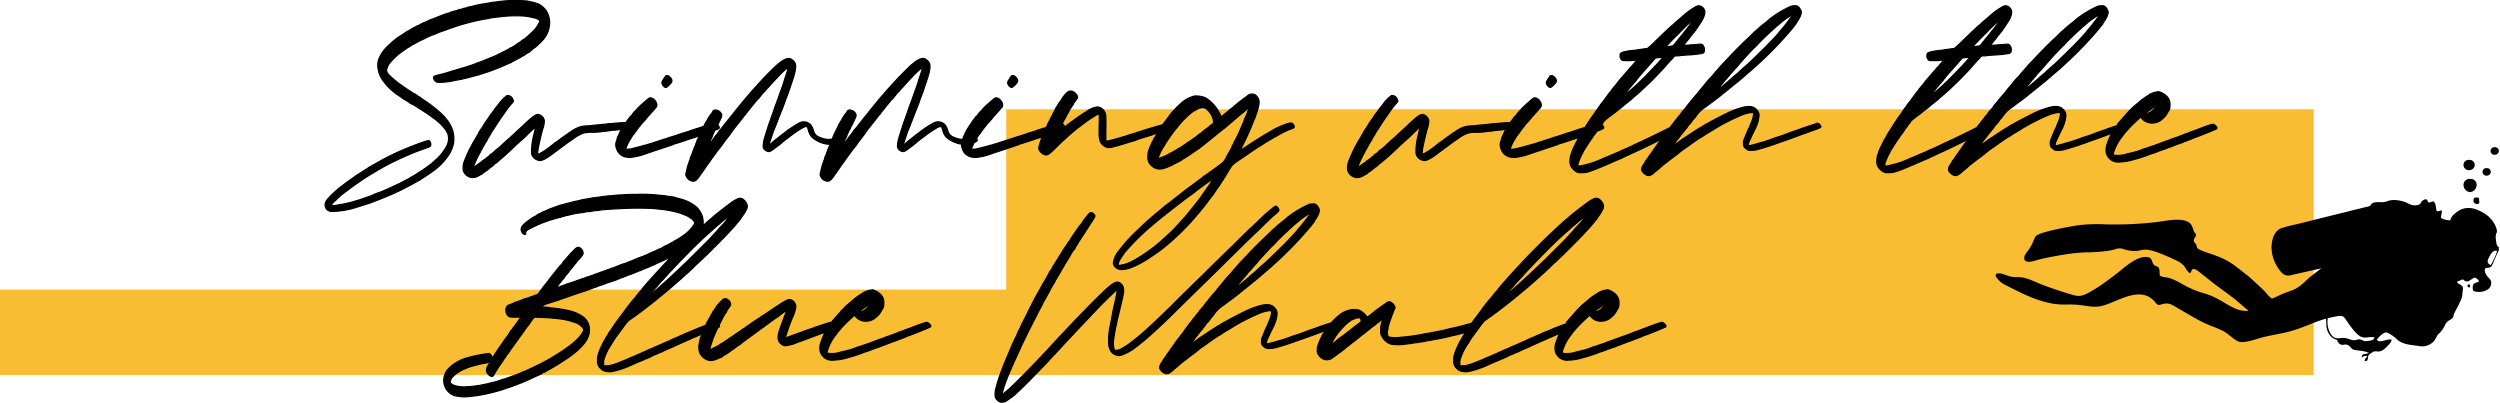
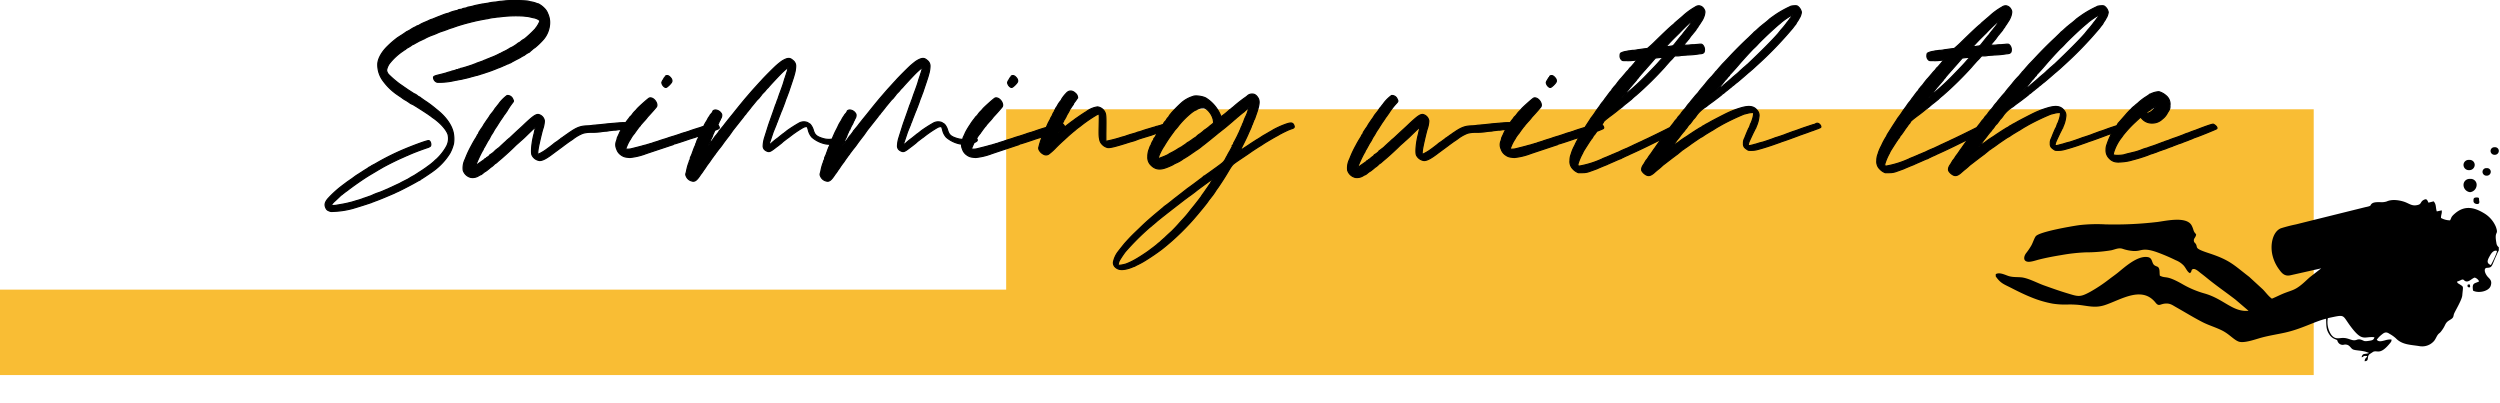
<svg xmlns="http://www.w3.org/2000/svg" width="1053.5" height="169.788" viewBox="0 0 1053.5 169.788">
  <g id="Group_4203" data-name="Group 4203" transform="translate(0 -188.188)">
    <path id="Subtraction_19" data-name="Subtraction 19" d="M5907-5008H4932v-36h424v-76h551v112Z" transform="translate(-4932 5354.238)" fill="#f9bd34" />
-     <path id="Path_5749" data-name="Path 5749" d="M1.7,8.3c.6.3.8.3,2.4.2a34.79,34.79,0,0,0,7.5-1.2c2.4-.7,6.8-2.1,7.9-2.5.1-.1.8-.3,1.5-.6,2.3-.8,6.2-2.5,8.3-3.4C29.8.5,30.6.2,31,0c1.5-.7,6.3-3.2,7.8-4.1A12.01,12.01,0,0,1,40-4.7a.1.1,0,0,0,.1-.1,1.866,1.866,0,0,1,.4-.3c.7-.4,4.3-2.8,5.2-3.5a26.222,26.222,0,0,0,6.8-7.3A16.436,16.436,0,0,0,54.1-20a13.39,13.39,0,0,0,0-4c-.5-3.5-3.1-7.3-7.4-10.6a44.52,44.52,0,0,0-5-3.7c-.4-.3-1.1-.8-1.4-1a1.9,1.9,0,0,0-.8-.5,3.278,3.278,0,0,1-.8-.6l-.6-.4a5.692,5.692,0,0,1-1.3-.7c-.6-.4-1.4-.9-1.7-1.1s-.9-.6-1.3-.9c-.5-.3-1.4-1-2.2-1.5A41.654,41.654,0,0,1,27-48.9,3.321,3.321,0,0,1,25.9-51a7.109,7.109,0,0,1,1.2-2.8A25.492,25.492,0,0,1,33-59.2a4.453,4.453,0,0,1,.8-.5,4.838,4.838,0,0,1,1.3-.9,9.318,9.318,0,0,0,1.5-1,7.93,7.93,0,0,1,.9-.4c.2-.2,1.1-.6,1.9-1.1.8-.4,1.8-.8,2.1-1,.3-.1.6-.2.6-.3A25.5,25.5,0,0,1,45-65.7a21.879,21.879,0,0,0,2.7-1.1,19.923,19.923,0,0,1,2.3-.8c.7-.3,1.5-.5,1.6-.6.2-.1.6-.2,1-.4.5-.1,1.3-.4,1.9-.6,1.6-.6,4.7-1.5,6.4-1.9.3-.1,1.1-.3,1.6-.4,1-.3,5.1-1.1,6.1-1.2a8.571,8.571,0,0,1,1.3-.3,11.548,11.548,0,0,1,1.6-.2,7.931,7.931,0,0,1,1.7-.2,52.173,52.173,0,0,1,10.5-.4l1.8.2c.1,0,1.8.4,2.2.5a5.622,5.622,0,0,1,2.8,1.2c.2.2-.9,2.2-1.4,2.8a6.818,6.818,0,0,0-.5.7A45.238,45.238,0,0,1,84-64.1a5.913,5.913,0,0,0-1.7,1.2,7.763,7.763,0,0,1-.7.4.349.349,0,0,0-.2.1,17.45,17.45,0,0,1-2.7,1.8,4.338,4.338,0,0,0-1,.5,16.909,16.909,0,0,1-2.6,1.4,3.288,3.288,0,0,1-.6.3,1.915,1.915,0,0,1-.8.4,28.532,28.532,0,0,1-4,1.8,14.124,14.124,0,0,1-1.5.6,3.362,3.362,0,0,1-1,.4,9.759,9.759,0,0,1-1.7.7c-.6.2-1.4.5-1.7.6a1.74,1.74,0,0,1-.7.3,1.689,1.689,0,0,0-.5.2c-1,.4-4.8,1.6-5.1,1.6-.2,0-.5.1-.5.2a.6.6,0,0,1-.4.1,1.034,1.034,0,0,0-.4.1c0,.1-.2.2-.4.2s-.5,0-.6.1a5.481,5.481,0,0,1-1.2.4,3.141,3.141,0,0,0-1.2.4,3.711,3.711,0,0,0-.9.2,9.441,9.441,0,0,0-.9.3c-.7.2-2.2.6-3.5.9-1.5.4-1.8.6-1.8,1a2.163,2.163,0,0,0,1.5,2,27.373,27.373,0,0,0,7.7-.8,11.6,11.6,0,0,0,1.6-.3,9.641,9.641,0,0,0,1.2-.2c.4-.1,1.2-.3,1.7-.4s1.2-.3,1.6-.4c.9-.3,1.9-.5,2.5-.7.4-.1.7-.1.8-.2a4.075,4.075,0,0,0,.7-.2c.3-.1.9-.3,1.3-.4a4.284,4.284,0,0,1,1-.3,2.192,2.192,0,0,1,.8-.3c1-.3,3.4-1.2,4.3-1.6a4.709,4.709,0,0,1,.5-.2,21.354,21.354,0,0,0,2.4-1,5.359,5.359,0,0,0,1.1-.5c.3-.1.7-.3.8-.3a.758.758,0,0,1,.4-.2,2.524,2.524,0,0,0,.9-.4c.1-.1.9-.5,1.8-1,.8-.4,1.8-.9,2.1-1.1a8.794,8.794,0,0,1,1-.6,2.954,2.954,0,0,0,.6-.3,9.172,9.172,0,0,1,2.1-1.3c.1,0,.1-.1.1-.2a.349.349,0,0,1,.2-.1,7.282,7.282,0,0,1,.7-.6,6.42,6.42,0,0,1,1.3-1,30.109,30.109,0,0,0,3.7-3.6,11.1,11.1,0,0,0,2.5-6.3,8.8,8.8,0,0,0-.8-4.4A5.957,5.957,0,0,0,92.4-77a10.16,10.16,0,0,0-2.5-1.9,4.331,4.331,0,0,0-.5-.1,10.453,10.453,0,0,0-2.9-.8,8.99,8.99,0,0,0-1.2-.3,50.2,50.2,0,0,0-5.4-.2,29.061,29.061,0,0,0-4.7.2c-.3,0-.8.1-1.1.1-.4,0-.8.1-1,.1-.2.1-.7.1-1,.2a19.326,19.326,0,0,0-3.5.5c-.6.1-1.4.2-1.8.3a4.3,4.3,0,0,0-1.2.2,4.4,4.4,0,0,0-1,.2,15.637,15.637,0,0,0-2.2.5,16.288,16.288,0,0,1-1.8.4,1.9,1.9,0,0,0-.9.3,4.5,4.5,0,0,1-.8.2,3.711,3.711,0,0,0-.9.2,1.9,1.9,0,0,1-.9.3,3.553,3.553,0,0,0-1,.2,1.1,1.1,0,0,1-.6.3,14.371,14.371,0,0,0-2.8.8,5.037,5.037,0,0,1-1.5.5A22.689,22.689,0,0,0,49-74c-.2.1-1.1.4-1.8.7s-1.5.6-1.7.7a3.933,3.933,0,0,1-.6.2,5.94,5.94,0,0,0-1.2.5c-.6.3-1.6.7-2.3,1a12.2,12.2,0,0,0-1.7.9,2.118,2.118,0,0,1-.7.3,1.1,1.1,0,0,0-.6.3,2.829,2.829,0,0,1-.6.3,10.672,10.672,0,0,0-1.6.9,10.672,10.672,0,0,1-1.6.9,1.463,1.463,0,0,0-.5.3c-.3.2-1,.7-1.6,1.1-.7.4-1.2.8-1.3.8a3.112,3.112,0,0,1-.6.4,41.549,41.549,0,0,0-4.2,3.6c-2.5,2.4-4.2,5.4-4.2,7.7a11.265,11.265,0,0,0,2.4,7.1,24.27,24.27,0,0,0,6.1,5.8c.3.2,1,.7,1.5,1A9.392,9.392,0,0,0,34-38.3a18.756,18.756,0,0,1,1.8,1.2,4.172,4.172,0,0,0,1,.5c.2,0,6.6,4.1,7.2,4.6a11.961,11.961,0,0,1,1.2.9c3.2,2.1,5.9,5.1,6.6,7.2a6.99,6.99,0,0,1-.6,5A21.825,21.825,0,0,1,47-13.5a12.036,12.036,0,0,0-1.1,1,27.571,27.571,0,0,1-2.8,2.2c-.6.5-3.3,2.3-3.4,2.3,0,0-.4.3-.9.6a18.446,18.446,0,0,1-1.6,1c-.4.2-.9.5-1.1.6-.3.2-.8.5-1.1.7-1.8.9-3.2,1.6-3.3,1.7s-1.3.6-3.8,1.8a13.919,13.919,0,0,0-1.3.6C25.1-.4,23.9.2,22.7.6a23.076,23.076,0,0,0-3.2,1.3c-.2.1-.9.3-1.4.5-.6.2-1.4.5-1.8.6-.4.2-1.1.4-1.6.6-.4.1-1,.3-1.4.4s-.9.3-1,.3a17.056,17.056,0,0,1-1.8.5,43.1,43.1,0,0,1-4.4.9c-.2.1-.7.1-1.1.2-.9.2-2.4.2-2.4,0A7.716,7.716,0,0,1,4.3,4C5.9,2.5,6.1,2.3,6.6,1.8c.3-.2.7-.5.7-.5A2.181,2.181,0,0,1,7.8.9C8,.7,8.7.2,9.4-.3c2.3-1.8,6.6-4.8,8.9-6.2.3-.2,1-.6,1.5-.9,1-.6,1.7-1,2.5-1.5.4-.2,1-.6,1.4-.8,1.1-.7,5.6-3,8.3-4.2,1.4-.6,2.6-1.2,2.8-1.2.1-.1,1.3-.6,2.5-1.1,2.3-.9,3.4-1.3,5.7-2.1a3.326,3.326,0,0,0,1.4-.7c.4-.8-.1-2.3-.8-2.3-.8,0-6,1.9-10.3,3.7a103.148,103.148,0,0,0-12,6c-.5.3-1,.5-1.1.6a3.287,3.287,0,0,0-.6.3,3.508,3.508,0,0,1-.8.5,1.409,1.409,0,0,0-.5.3,11.666,11.666,0,0,1-1.4.9c-1.4.9-2.6,1.7-3.9,2.5-.4.3-1.2.9-1.9,1.4-1.3.9-1.5,1-3.2,2.3A44.9,44.9,0,0,0,1.1,3.3C0,4.7-.3,5.7.3,7A2.024,2.024,0,0,0,1.7,8.3ZM61.4-5.8a4.76,4.76,0,0,0,3.5-.8,4.932,4.932,0,0,1,.9-.4,10.967,10.967,0,0,0,1-.8,5.671,5.671,0,0,1,.9-.6,5.018,5.018,0,0,0,.8-.6,12.7,12.7,0,0,0,1.2-1,6.731,6.731,0,0,0,1.4-1.1,2.992,2.992,0,0,1,.9-.7,4.432,4.432,0,0,0,.6-.5c.3-.3,1.3-1.1,2.1-1.8,1.6-1.4,3.8-3.4,5.4-5,.6-.6,1.6-1.4,2.2-2,.6-.5,1.5-1.3,2-1.8,4-3.9,4.5-4.3,4.3-4a9.642,9.642,0,0,1-.2,1.2,12.084,12.084,0,0,0-.3,1.4c-1,3.5-1.4,8-.9,9.1a4.079,4.079,0,0,0,3.2,2.3c1.3,0,3-.9,6.1-3.3l3.8-2.8c.9-.7,1.9-1.4,2.3-1.7.7-.5,1.4-.9,1.9-1.3a16.933,16.933,0,0,1,4.2-2.4,12.414,12.414,0,0,1,3.5-.4A31.81,31.81,0,0,0,116-25a19.48,19.48,0,0,1,2.7-.3,7.47,7.47,0,0,0,1.1-.2c.2,0,1-.1,1.8-.2a7.135,7.135,0,0,0,1.9-.2c.7,0,2.2-.2,2.8-.2.3,0,1.3-.1,2.2-.1,2.3-.1,2.7-.2,2.8-.5.3-.5-.5-1.7-1.3-2a37,37,0,0,0-5.8-.1c-.2,0-.8.1-1.4.1-.5.1-2.5.2-4.3.4-1.7.2-3.6.4-4,.4-.5.1-1.4.1-1.9.2a17.853,17.853,0,0,1-2.3.2c-2.8.1-4.4.8-7.3,2.8-.5.3-1.1.8-1.3.9a6.819,6.819,0,0,0-.7.5c-.1.1-.5.3-.7.5a3.508,3.508,0,0,1-.8.5,4.871,4.871,0,0,1-1,.8,12.133,12.133,0,0,1-1.4,1,8.114,8.114,0,0,0-.8.6c-.3.3-2.4,1.9-3.7,2.8a18.756,18.756,0,0,1-2.9,1.6c-.2,0-.1-1.4.2-3,.4-2.1,1.5-6.7,1.8-7.6a12.056,12.056,0,0,0,.7-3.5,3.2,3.2,0,0,0-2.5-2.7c-1.1-.1-2.3.7-6.2,4.4-.5.5-1.3,1.2-1.6,1.5-1,.9-3.8,3.5-4.3,4a1.866,1.866,0,0,0-.4.3,4.676,4.676,0,0,1-.6.5c-.3.3-.9.9-1.4,1.3-.4.4-1.1,1-1.6,1.5a6.19,6.19,0,0,1-1.1.9c-.1.1-.5.4-.9.7a8.346,8.346,0,0,1-2.2,1.8.747.747,0,0,0-.3.3c0,.1-.2.3-.5.5a8.7,8.7,0,0,0-1.1.9c-.3.2-.5.4-.6.4s-.2.1-.3.3a.758.758,0,0,1-.4.2.349.349,0,0,0-.2.1c0,.1-.1.3-.4.4-.5.4-1.3.9-2.4,1.7a5.671,5.671,0,0,1-.9.6c-.2-.2,1.8-4.6,2.7-6.1a2.849,2.849,0,0,0,.4-.8,2.74,2.74,0,0,1,.4-.7c.2-.3.6-1.1.9-1.6.3-.6.6-1.1.6-1.1a9.2,9.2,0,0,0,.9-1.5,9.054,9.054,0,0,1,.6-1.1c.1-.1.3-.5.6-.9a21.87,21.87,0,0,1,1.1-1.9,11.137,11.137,0,0,0,.8-1.2s.5-.8,1.4-2.2a8.65,8.65,0,0,0,.7-1c.2-.3.4-.5.4-.6-.1,0,.2-.3.5-.7s.7-1,1-1.4A29.365,29.365,0,0,1,79-37.3c.4-.5.5-.7.1-1.4a2.355,2.355,0,0,0-2.4-1.6,16.7,16.7,0,0,0-3.1,3,14.7,14.7,0,0,1-1,1.3,8.7,8.7,0,0,1-.9,1.1,11.573,11.573,0,0,1-1.1,1.6c-.4.5-.9,1.1-1.1,1.4a13.564,13.564,0,0,1-1.2,1.8c-1.2,1.8-1.3,1.9-1.4,2.1a9.831,9.831,0,0,1-1.1,1.7c-.5.8-1,1.5-1,1.6a1.74,1.74,0,0,1-.3.7c-.3.3-.4.5-.4.6s-.2.3-.3.6a38.883,38.883,0,0,0-2.1,3.6,43.262,43.262,0,0,0-2.3,4.8c0,.1-.2.4-.3.8a8.257,8.257,0,0,0-.9,4.8A4.416,4.416,0,0,0,61.4-5.8Zm81.9-42.3a.349.349,0,0,1-.1.2c-.1,0-.2.1-.3.2,0,.1-.3.5-.5.9a2.5,2.5,0,0,0-.5,1.1,2.772,2.772,0,0,0,1,1.7c.7.5.9.4,2-.6,1.1-1.1,1.4-1.6,1.2-2.2,0-.5-.8-1.4-1.3-1.7a1.421,1.421,0,0,0-.6-.2C143.7-48.7,143.3-48.5,143.3-48.1Zm-7.4,9.4c-.9.7-3.9,3.4-4.4,4a8.12,8.12,0,0,1-.9,1,8.116,8.116,0,0,0-1.1,1.3,5.822,5.822,0,0,1-1,1.1c-.1.1-.3.3-.3.4s-.1.2-.2.3a20.583,20.583,0,0,0-1.8,2.5,31.9,31.9,0,0,0-2.1,3.5c-.3.8-.7,1.5-.7,1.6a2.389,2.389,0,0,0-.3.7,6.251,6.251,0,0,1-.4,1.4,4.409,4.409,0,0,0,.2,3.2,4.7,4.7,0,0,0,1.9,2.5,4.673,4.673,0,0,0,2.5.9,6.151,6.151,0,0,0,1.3.1,26.35,26.35,0,0,0,6.1-1.4c.7-.3,10.5-3.5,11.3-3.8a1.909,1.909,0,0,0,.8-.3.758.758,0,0,1,.4-.2c.3,0,4.5-1.4,6.5-2.1.7-.2,1.5-.5,1.7-.5.5-.2,4.7-1.6,4.9-1.7a1.292,1.292,0,0,1,.8-.2,2.954,2.954,0,0,0,.6-.3.367.367,0,0,1,.3-.1,37.253,37.253,0,0,0,3.8-1.5q.6-.3,0-1.2a1.933,1.933,0,0,0-1.4-1.1,14.206,14.206,0,0,0-3.9,1,2.944,2.944,0,0,1-.9.3,7.934,7.934,0,0,0-1.5.5c-.8.2-1.6.5-2,.6-.6.2-1.9.6-2.9,1-.2.1-.8.2-1.2.4a18.333,18.333,0,0,0-2.3.7c-.8.3-2.1.7-2.7.9-.7.2-2.1.6-3.1,1-1,.3-2.7.8-3.7,1.2-1,.3-2,.6-2.2.7a3.933,3.933,0,0,1-.6.2,2.544,2.544,0,0,0-.7.2c-.3.1-.8.2-1.3.4-.4.1-1.3.3-1.9.5-1.1.3-2.7.7-4.7,1.2a8.131,8.131,0,0,1-2.1.1,4.146,4.146,0,0,1,.4-1.2,15.761,15.761,0,0,1,1.3-2.6,7.922,7.922,0,0,0,.6-1,11.612,11.612,0,0,1,1.4-1.9,3.112,3.112,0,0,1,.4-.6c.4-.6,1.3-1.8,1.7-2.3.3-.2.4-.4.4-.5s.3-.3.5-.6c.3-.3.7-.8,1-1.1a17.538,17.538,0,0,0,1.5-1.8c1.7-1.8,3.5-3.9,3.7-4.2.8-1.2-.8-3.7-2.4-3.8H137C136.7-39.3,136.5-39.2,135.9-38.7ZM154.5-4.3c1.3.4,2.1-.2,3.8-2.8a15.635,15.635,0,0,0,1.2-1.7,22.193,22.193,0,0,0,1.3-1.9c.3-.4.8-1.1,1.2-1.6.4-.6,1-1.5,1.4-2a11.462,11.462,0,0,1,.9-1.2,9.816,9.816,0,0,1,.7-1c.3-.4.9-1.2,1.4-1.8s1-1.3,1.2-1.6c.4-.6,1.7-2.3,2.8-3.7.4-.6.8-1.1.9-1.3.1-.1.4-.6.8-1.1,1.9-2.4,3.8-4.8,4.2-5.3a5.305,5.305,0,0,1,.9-1.1,9.133,9.133,0,0,1,1-1.3c.3-.4,1-1.2,1.4-1.8,1.1-1.3,2.6-3.2,2.7-3.2a4.886,4.886,0,0,0,.9-1,15.742,15.742,0,0,0,1-1.3l1.1-1.1c.3-.4.8-1,1-1.2a3.289,3.289,0,0,0,.6-.6c.2-.3,3.8-4.2,5.5-5.9.5-.5,1.4-1.3,1.9-1.7.9-.8.9-.8.8-.4a4.331,4.331,0,0,1-.1.5.6.6,0,0,0-.1.4c-.1.3-.4,1.3-1,3.1-.3.8-.5,1.6-.6,1.9-.1.5-1.1,3.3-1.6,4.6-.2.5-.5,1.4-.7,2a6.974,6.974,0,0,1-.5,1.3,12.358,12.358,0,0,1-.7,1.9c-.8,2.4-2.1,6-2.2,6.3s-.2.5-.8,2.3c-.3,1-1.2,3.8-1.6,5.1a12.855,12.855,0,0,0-.6,3.6,2.226,2.226,0,0,0,.5,1.3,3.268,3.268,0,0,0,1.6.9c.8.1,1.3-.2,3.6-2,.6-.4,1.3-1,1.7-1.3a9.23,9.23,0,0,0,.9-.8c.1-.1.5-.4.9-.7s1-.8,1.5-1.1a49,49,0,0,1,6.1-4.2,3.374,3.374,0,0,1,1.2-.4h.6l.4,1.3a6.834,6.834,0,0,0,1.6,3.2,12.611,12.611,0,0,0,5.8,2.8,13.393,13.393,0,0,0,4.9-.2c1.1-.3,2.3-.9,2.3-1.3.2-.5-.8-1.4-1.5-1.4a2.279,2.279,0,0,0-1.1.3,8.454,8.454,0,0,1-5.9.3c-2.6-.8-3.4-1.5-4-3.6a6.6,6.6,0,0,0-1.3-2.4c-.3-.2-.8-.5-1.1-.7a4.13,4.13,0,0,0-3.7.3,59.074,59.074,0,0,0-5,3.2c-.3.3-.9.7-1.1.9-.3.2-.5.4-.6.4-.1.1-1,.8-2.1,1.7a29.77,29.77,0,0,0-2.5,2,4.431,4.431,0,0,1-.9.7c-.4.3-.4.3-.3,0a12.765,12.765,0,0,1,.4-1.3l1.3-3.9c.6-1.5,1.2-2.9,1.3-3.2a4.18,4.18,0,0,1,.4-1c.1-.3.5-1.4.9-2.4s.8-2.1.9-2.3c.2-.3.4-1.1.7-1.7.2-.6.6-1.6.8-2.2a19.684,19.684,0,0,1,.7-1.9c.2-.5.5-1.4.8-2.1.7-2.2,2.2-6.4,2.4-7.4a12.807,12.807,0,0,0,.6-3.5,2.9,2.9,0,0,0-1.2-2.5c-1.2-1.1-2.1-1.1-4.1,0a10.566,10.566,0,0,0-1.3.9c-.5.4-1,.8-1.2,1-.5.3-5.8,5.6-6.6,6.6-.5.5-2.2,2.4-3.4,3.7-.7.8-2.7,3.1-3.8,4.4-2.8,3.4-3.1,3.8-5.1,6.3-.5.6-1.3,1.6-1.8,2.2-.5.7-1.3,1.6-1.7,2.2-.4.5-.8,1-.9,1.1s-.3.4-.5.6a5.073,5.073,0,0,1-.6.7,4.454,4.454,0,0,1-.5.8c-.2.3-.5.6-.5.7a9.35,9.35,0,0,0-1,1.2,30.331,30.331,0,0,1-2.3,3l-.3.4.3-.7a2.849,2.849,0,0,0,.4-.8,5.841,5.841,0,0,1,.5-1.3,9.883,9.883,0,0,0,.6-1.3c0-.1.1-.3.1-.4a17.328,17.328,0,0,0,.8-1.8.1.1,0,0,1,.1-.1c.1,0,.2-.2.3-.5a12.4,12.4,0,0,1,1-2,4.932,4.932,0,0,0,.4-.9,3.287,3.287,0,0,1,.3-.6,1.74,1.74,0,0,0,.3-.7,1.438,1.438,0,0,1,.2-.3,2.492,2.492,0,0,0,.3-1.7,3.082,3.082,0,0,0-2.6-1.8c-.5,0-1.1.3-1.1.6a2.74,2.74,0,0,1-.4.7c-.3.3-.6.7-.7.8a4.454,4.454,0,0,1-.5.8l-.4.6a9.318,9.318,0,0,1-.7,1.3,13.643,13.643,0,0,0-1.1,2c-.2.5-.8,1.6-1.3,2.6-.4.9-.9,2-1,2.3a5.56,5.56,0,0,1-.4.8,4.537,4.537,0,0,0-.3.8,4.537,4.537,0,0,1-.3.8.367.367,0,0,0-.1.3,4.907,4.907,0,0,1-.4,1c-.2.4-.4,1-.5,1.2-.1.3-.3.9-.5,1.4a10.915,10.915,0,0,1-.8,1.9,1.486,1.486,0,0,0-.1.6,2.073,2.073,0,0,1-.2.6,1.909,1.909,0,0,0-.3.8,6.89,6.89,0,0,1-.3.8,22.394,22.394,0,0,0-.8,3.1c-.1.5-.3,1.1-.3,1.2a1.645,1.645,0,0,0,.2.9A3.36,3.36,0,0,0,154.5-4.3Zm56.6,0c1.3.4,2.1-.2,3.8-2.8a15.635,15.635,0,0,0,1.2-1.7,22.193,22.193,0,0,0,1.3-1.9c.3-.4.8-1.1,1.2-1.6.4-.6,1-1.5,1.4-2a11.462,11.462,0,0,1,.9-1.2,9.816,9.816,0,0,1,.7-1c.3-.4.9-1.2,1.4-1.8s1-1.3,1.2-1.6c.4-.6,1.7-2.3,2.8-3.7.4-.6.8-1.1.9-1.3.1-.1.4-.6.8-1.1,1.9-2.4,3.8-4.8,4.2-5.3a5.305,5.305,0,0,1,.9-1.1,9.133,9.133,0,0,1,1-1.3c.3-.4,1-1.2,1.4-1.8,1.1-1.3,2.6-3.2,2.7-3.2a4.886,4.886,0,0,0,.9-1,15.742,15.742,0,0,0,1-1.3l1.1-1.1c.3-.4.8-1,1-1.2a3.289,3.289,0,0,0,.6-.6c.2-.3,3.8-4.2,5.5-5.9.5-.5,1.4-1.3,1.9-1.7.9-.8.9-.8.8-.4a4.331,4.331,0,0,1-.1.5.6.6,0,0,0-.1.4c-.1.3-.4,1.3-1,3.1-.3.8-.5,1.6-.6,1.9-.1.5-1.1,3.3-1.6,4.6-.2.5-.5,1.4-.7,2a6.974,6.974,0,0,1-.5,1.3,12.358,12.358,0,0,1-.7,1.9c-.8,2.4-2.1,6-2.2,6.3s-.2.5-.8,2.3c-.3,1-1.2,3.8-1.6,5.1a12.855,12.855,0,0,0-.6,3.6,2.226,2.226,0,0,0,.5,1.3,3.268,3.268,0,0,0,1.6.9c.8.1,1.3-.2,3.6-2,.6-.4,1.3-1,1.7-1.3a9.23,9.23,0,0,0,.9-.8c.1-.1.5-.4.9-.7s1-.8,1.5-1.1a49,49,0,0,1,6.1-4.2,3.374,3.374,0,0,1,1.2-.4h.6l.4,1.3a6.834,6.834,0,0,0,1.6,3.2,12.611,12.611,0,0,0,5.8,2.8,13.393,13.393,0,0,0,4.9-.2c1.1-.3,2.3-.9,2.3-1.3.2-.5-.8-1.4-1.5-1.4a2.279,2.279,0,0,0-1.1.3,8.454,8.454,0,0,1-5.9.3c-2.6-.8-3.4-1.5-4-3.6a6.6,6.6,0,0,0-1.3-2.4c-.3-.2-.8-.5-1.1-.7a4.13,4.13,0,0,0-3.7.3,59.074,59.074,0,0,0-5,3.2c-.3.3-.9.7-1.1.9-.3.2-.5.4-.6.4-.1.1-1,.8-2.1,1.7a29.77,29.77,0,0,0-2.5,2,4.431,4.431,0,0,1-.9.7c-.4.3-.4.3-.3,0a12.765,12.765,0,0,1,.4-1.3l1.3-3.9c.6-1.5,1.2-2.9,1.3-3.2a4.18,4.18,0,0,1,.4-1c.1-.3.5-1.4.9-2.4s.8-2.1.9-2.3c.2-.3.4-1.1.7-1.7.2-.6.6-1.6.8-2.2a19.684,19.684,0,0,1,.7-1.9c.2-.5.5-1.4.8-2.1.7-2.2,2.2-6.4,2.4-7.4a12.807,12.807,0,0,0,.6-3.5,2.9,2.9,0,0,0-1.2-2.5c-1.2-1.1-2.1-1.1-4.1,0a10.566,10.566,0,0,0-1.3.9c-.5.4-1,.8-1.2,1-.5.3-5.8,5.6-6.6,6.6-.5.5-2.2,2.4-3.4,3.7-.7.8-2.7,3.1-3.8,4.4-2.8,3.4-3.1,3.8-5.1,6.3-.5.6-1.3,1.6-1.8,2.2-.5.7-1.3,1.6-1.7,2.2-.4.5-.8,1-.9,1.1s-.3.4-.5.6a5.073,5.073,0,0,1-.6.7,4.454,4.454,0,0,1-.5.8c-.2.3-.5.6-.5.7a9.35,9.35,0,0,0-1,1.2,30.331,30.331,0,0,1-2.3,3l-.3.4.3-.7a2.849,2.849,0,0,0,.4-.8,5.841,5.841,0,0,1,.5-1.3,9.883,9.883,0,0,0,.6-1.3c0-.1.1-.3.1-.4a17.328,17.328,0,0,0,.8-1.8.1.1,0,0,1,.1-.1c.1,0,.2-.2.3-.5a12.4,12.4,0,0,1,1-2,4.932,4.932,0,0,0,.4-.9,3.287,3.287,0,0,1,.3-.6,1.74,1.74,0,0,0,.3-.7,1.438,1.438,0,0,1,.2-.3,2.492,2.492,0,0,0,.3-1.7,3.082,3.082,0,0,0-2.6-1.8c-.5,0-1.1.3-1.1.6a2.74,2.74,0,0,1-.4.7c-.3.3-.6.7-.7.8a4.454,4.454,0,0,1-.5.8l-.4.6a9.318,9.318,0,0,1-.7,1.3,13.643,13.643,0,0,0-1.1,2c-.2.5-.8,1.6-1.3,2.6-.4.9-.9,2-1,2.3a5.56,5.56,0,0,1-.4.8,4.537,4.537,0,0,0-.3.8,4.537,4.537,0,0,1-.3.8.367.367,0,0,0-.1.3,4.907,4.907,0,0,1-.4,1c-.2.4-.4,1-.5,1.2-.1.3-.3.9-.5,1.4a10.915,10.915,0,0,1-.8,1.9,1.486,1.486,0,0,0-.1.6,2.073,2.073,0,0,1-.2.6,1.909,1.909,0,0,0-.3.8,6.89,6.89,0,0,1-.3.8,22.394,22.394,0,0,0-.8,3.1c-.1.5-.3,1.1-.3,1.2a1.645,1.645,0,0,0,.2.9A3.36,3.36,0,0,0,211.1-4.3ZM289-48.1a.349.349,0,0,1-.1.2c-.1,0-.2.1-.3.2,0,.1-.3.5-.5.9a2.5,2.5,0,0,0-.5,1.1,2.772,2.772,0,0,0,1,1.7c.7.5.9.4,2-.6,1.1-1.1,1.4-1.6,1.2-2.2,0-.5-.8-1.4-1.3-1.7a1.421,1.421,0,0,0-.6-.2C289.4-48.7,289-48.5,289-48.1Zm-7.4,9.4c-.9.7-3.9,3.4-4.4,4a8.122,8.122,0,0,1-.9,1,8.115,8.115,0,0,0-1.1,1.3,5.821,5.821,0,0,1-1,1.1c-.1.1-.3.3-.3.4s-.1.2-.2.3a20.584,20.584,0,0,0-1.8,2.5,31.9,31.9,0,0,0-2.1,3.5c-.3.8-.7,1.5-.7,1.6a2.389,2.389,0,0,0-.3.7,6.252,6.252,0,0,1-.4,1.4,4.409,4.409,0,0,0,.2,3.2,4.7,4.7,0,0,0,1.9,2.5,4.673,4.673,0,0,0,2.5.9,6.151,6.151,0,0,0,1.3.1,26.35,26.35,0,0,0,6.1-1.4c.7-.3,10.5-3.5,11.3-3.8a1.909,1.909,0,0,0,.8-.3.758.758,0,0,1,.4-.2c.3,0,4.5-1.4,6.5-2.1.7-.2,1.5-.5,1.7-.5.5-.2,4.7-1.6,4.9-1.7a1.292,1.292,0,0,1,.8-.2,2.954,2.954,0,0,0,.6-.3.367.367,0,0,1,.3-.1,37.253,37.253,0,0,0,3.8-1.5q.6-.3,0-1.2a1.933,1.933,0,0,0-1.4-1.1,14.206,14.206,0,0,0-3.9,1,2.944,2.944,0,0,1-.9.3,7.933,7.933,0,0,0-1.5.5c-.8.2-1.6.5-2,.6-.6.2-1.9.6-2.9,1-.2.1-.8.2-1.2.4a18.332,18.332,0,0,0-2.3.7c-.8.3-2.1.7-2.7.9-.7.2-2.1.6-3.1,1-1,.3-2.7.8-3.7,1.2-1,.3-2,.6-2.2.7a3.932,3.932,0,0,1-.6.2,2.544,2.544,0,0,0-.7.2c-.3.1-.8.2-1.3.4-.4.1-1.3.3-1.9.5-1.1.3-2.7.7-4.7,1.2a8.131,8.131,0,0,1-2.1.1,4.146,4.146,0,0,1,.4-1.2,15.76,15.76,0,0,1,1.3-2.6,7.92,7.92,0,0,0,.6-1,11.612,11.612,0,0,1,1.4-1.9,3.113,3.113,0,0,1,.4-.6c.4-.6,1.3-1.8,1.7-2.3.3-.2.4-.4.4-.5s.3-.3.5-.6c.3-.3.7-.8,1-1.1a17.536,17.536,0,0,0,1.5-1.8c1.7-1.8,3.5-3.9,3.7-4.2.8-1.2-.8-3.7-2.4-3.8h-.2C282.4-39.3,282.2-39.2,281.6-38.7Zm21.3,23.2a2.029,2.029,0,0,0,2-.1,23.281,23.281,0,0,0,3.1-2.8c1.4-1.4,3-2.9,3.5-3.3.5-.5,1.1-1,1.3-1.2.3-.3,1.1-1,2.5-2.2a8.707,8.707,0,0,0,1.1-.9,14.7,14.7,0,0,1,1.3-1c.4-.3.8-.6.9-.7a60.335,60.335,0,0,1,6.6-4.5c1.2-.5,1.1-.9,1,4.5-.1,4.5,0,4.8.2,5.8a3.765,3.765,0,0,0,1,2.1,4.647,4.647,0,0,0,2.3,1.4c.9.2,3-.3,7.8-1.8.9-.3,2.2-.7,3-.9a14.376,14.376,0,0,0,1.7-.6c.2-.1.8-.3,1.4-.5,1-.3,3.6-1.1,4.6-1.4.7-.3,4.4-1.5,5.1-1.7a5.388,5.388,0,0,1,1-.3,7.93,7.93,0,0,1,.9-.4.51.51,0,0,0,.4-.5,2.313,2.313,0,0,0-1.5-1.7,5.629,5.629,0,0,0-2.1.5,9.685,9.685,0,0,0-1.1.3,5.307,5.307,0,0,0-1.1.3c-.1.1-.4.1-.6.2-.2,0-1.6.5-3.1.9-1.6.5-2.9,1-3,1a4.332,4.332,0,0,0-.5.1c-.1,0-.7.3-1.4.5s-1.8.5-2.4.7-1.5.5-2,.7a10.2,10.2,0,0,0-1.5.4,54.749,54.749,0,0,1-5.8,1.5.446.446,0,0,1-.5,0v-3c.1-7.7.1-8.3-.6-9.5a3.986,3.986,0,0,0-2.9-1.9,10.014,10.014,0,0,0-4,1.5,6.818,6.818,0,0,0-.7.5c-.4.2-2.4,1.5-3.8,2.5-.8.5-1.5,1.1-1.8,1.3-.9.6-4.4,3.3-5.8,4.6-.5.4-.6.4-.5.2.3-.7,2.5-5.1,2.6-5.1a6.664,6.664,0,0,1,.6-1.1,11.4,11.4,0,0,1,1-1.9,9,9,0,0,0,.7-1.4c.3-.4.6-.9,1.3-1.9a1.1,1.1,0,0,0,.3-.6,6.346,6.346,0,0,1,.8-1.1c.4-.6.8-1.2.9-1.3a2.56,2.56,0,0,0-1-2c-1.3-1.2-2.7-1.2-3.8.1a13.889,13.889,0,0,0-2,2.6.367.367,0,0,1-.1.3,10.457,10.457,0,0,0-1.5,2.1,5.248,5.248,0,0,1-.7,1.1c-.2.3-.4.9-.6,1.2a2.932,2.932,0,0,1-.4.8,2.933,2.933,0,0,0-.4.8,9.292,9.292,0,0,1-.5,1,1.969,1.969,0,0,0-.4.8c-.1.1-.2.5-.4.7-.1.3-.5.9-.7,1.4-.5,1.1-1.1,2.5-1.3,2.9a4.133,4.133,0,0,1-.5,1.1c-.2.4-.4,1.1-.6,1.4a2.192,2.192,0,0,1-.3.8,32.062,32.062,0,0,0-1.1,3.6,1.574,1.574,0,0,0,.1,1.2A4.115,4.115,0,0,0,302.9-15.5Zm85.7-24.6a3.907,3.907,0,0,1-.5.4,57.756,57.756,0,0,0-4.9,3.8,8.7,8.7,0,0,1-1.1.9,4.43,4.43,0,0,1-.9.7,32.56,32.56,0,0,1-3.6,2.9c-.1,0-.3-.4-.4-.8a15.712,15.712,0,0,0-6-7c-1.4-.8-4.6-1.2-5.5-.7l-.6.2a13.2,13.2,0,0,0-4,2.3,60.666,60.666,0,0,0-4.4,4.4c0,.1-.2.3-.4.5a6.07,6.07,0,0,0-.7,1,1.47,1.47,0,0,1-.5.6,4.5,4.5,0,0,0-.6.9,2.853,2.853,0,0,1-.7.8,1.38,1.38,0,0,1-.3.4,2.789,2.789,0,0,1-.5.9,10.989,10.989,0,0,0-.9,1.4c-.2.3-.7,1-1,1.4s-.7,1.2-1,1.7a6.36,6.36,0,0,1-.6,1,.55.55,0,0,0-.3.5.367.367,0,0,1-.1.3,7.455,7.455,0,0,0-1,2,2.146,2.146,0,0,1-.4.7c0,.1-.2.5-.3.9a8.286,8.286,0,0,0-.7,3.5,4.469,4.469,0,0,0,1.4,3.6c1.7,1.7,3.6,2,6.3,1a29.023,29.023,0,0,0,2.8-1.2,8.433,8.433,0,0,1,1.5-.8,13.821,13.821,0,0,0,2.9-1.7c.5-.3.9-.5,1-.6.9-.5,2.6-1.7,3.3-2.2.5-.3,1.1-.8,1.5-1,.3-.2.9-.6,1.4-1s1.1-.9,1.4-1.1c.9-.7,4.4-3.5,6.3-5.1.7-.5,1.5-1.2,1.8-1.4.5-.4,1.3-1,4.2-3.5.4-.4,1.1-.9,1.5-1.3.3-.3,1-.8,1.4-1.2.4-.3,1.2-1,1.8-1.4a15.791,15.791,0,0,1,1.6-1.4l.6-.5-.2.5c-.1.3-.3.9-.4,1.3a15.628,15.628,0,0,1-1,2.4,15.569,15.569,0,0,0-.6,1.5,5.133,5.133,0,0,1-.4,1,4.875,4.875,0,0,0-.3.7,2.389,2.389,0,0,1-.3.7,6.654,6.654,0,0,0-.3.7c-.1.4-.5,1.1-.7,1.7a7.913,7.913,0,0,0-.5,1c0,.1-1.6,3.2-1.7,3.3a.367.367,0,0,0-.1.3,1.1,1.1,0,0,1-.3.6,1.238,1.238,0,0,1-.2.3c.1,0,0,.3-.2.6-.2.4-.6,1.2-1,1.9a21.867,21.867,0,0,0-1.1,2,8.786,8.786,0,0,0-.7,1.3c-.8,1.3-.9,1.4-3.5,3.3-2.9,2.1-5,3.6-5.8,4.1A9.766,9.766,0,0,1,368.7-5c-1,.8-3.7,2.8-5.4,4-3.9,3.1-5.7,4.4-6.5,5.1-1.5,1.2-2.2,1.7-2.6,2a6.189,6.189,0,0,0-1.1.9c-.4.3-1.4,1.2-2.3,1.9-3.3,2.8-4.6,3.9-7.5,6.7-2.8,2.7-3.3,3.1-6.1,6.2-.7.8-2.2,2.7-3.2,4a10.8,10.8,0,0,0-1.7,3.7,2.4,2.4,0,0,0,.5,2.3,3.67,3.67,0,0,0,1.8,1.1c1.4.4,3.8-.1,6-1.1a2.812,2.812,0,0,0,1.1-.5,33.627,33.627,0,0,0,4.4-2.4c2.4-1.5,5-3.3,6.8-4.7A101.455,101.455,0,0,0,367.7,9.7c2.1-2.5,3.9-4.7,4.4-5.5a14.7,14.7,0,0,1,1-1.3c.2-.3.7-.9,1-1.3s.7-1,.9-1.3c.1-.2.4-.6.5-.8.1-.1.4-.6.8-1.1,1.4-2.1,2.7-4,4.5-7.1,1.4-2.3,1.6-2.5,3-3.5s4.5-3,6.3-4.3c.4-.3,3.9-2.6,4.2-2.7.1-.1.9-.6,1.8-1.2,1.7-1,4-2.4,5.4-3.1a12.9,12.9,0,0,1,1.6-.9c.5-.3,1.4-.7,2-1a19.634,19.634,0,0,1,2.2-.9c1.1-.3,1.3-.7.9-1.5a1.257,1.257,0,0,0-1.4-.9c-1,0-4.6,1.4-7.3,2.9-.4.3-1.2.7-1.7,1s-1.7,1-2.6,1.5c-.9.6-2.1,1.4-2.7,1.7-.6.4-2.2,1.4-3.5,2.3-1.4.9-2.7,1.8-3,1.9l-.4.3.9-1.9c1.2-2.3,2.5-5.1,2.5-5.2l.8-1.8c.1-.1.2-.5.4-.9a4.328,4.328,0,0,1,.5-1.2,11.214,11.214,0,0,1,.5-1.3,2.563,2.563,0,0,1,.4-.9c.1-.2.2-.5,1.1-3.1,1.1-3.4,1.2-4.9.2-6.2a3.178,3.178,0,0,0-1-1,2.016,2.016,0,0,0-1.1-.3A2.764,2.764,0,0,0,388.6-40.1Zm-17.3,5.4a8.375,8.375,0,0,1,3,4.7c0,.3.1.7.1.9.1.3,0,.4-.7,1-.4.3-.8.6-.9.7a16.746,16.746,0,0,1-2.1,1.6c-.1,0-.3.2-.6.5a15.287,15.287,0,0,1-2,1.5,9.232,9.232,0,0,0-.9.8c-.2.2-.3.3-.4.3l-1.2.8c-.6.5-1.3.9-1.4,1s-.6.3-1,.6a9.379,9.379,0,0,1-1.2.9,8.652,8.652,0,0,0-1,.7,7.257,7.257,0,0,0-.9.5,5.3,5.3,0,0,0-1,.6,30.4,30.4,0,0,1-3.1,1.7c-.3.2-.8.5-1.1.7-.3.1-.9.4-1.4.6s-1.3.5-1.8.7a4.417,4.417,0,0,1-.8.3,4.705,4.705,0,0,1,.2-.5,4.708,4.708,0,0,0,.3-.9,23.875,23.875,0,0,1,1.6-3.2,3.112,3.112,0,0,1,.4-.6,58.073,58.073,0,0,1,3.2-4.9c.3-.4.7-1,.9-1.2a7.444,7.444,0,0,1,.9-1.2,14.96,14.96,0,0,0,1.1-1.3c2-2.7,5.9-6.2,7.2-6.7a1.628,1.628,0,0,0,.6-.3,4.621,4.621,0,0,1,2.5-.7A2.235,2.235,0,0,1,371.3-34.7Zm2.7,30c-.4.5-.7.9-.7.9a2.79,2.79,0,0,1-.5.9c-.3.4-1,1.5-1.6,2.3-.5.8-1.2,1.7-1.4,2s-.4.5-.4.6-2.5,3.4-4.6,5.9a48.957,48.957,0,0,1-4,4.7c-2.2,2.5-2.9,3.2-4.1,4.4-.8.7-2.1,1.9-2.8,2.6-.8.7-1.6,1.4-1.8,1.6a3.735,3.735,0,0,1-.7.6c-.3.2-.8.7-1.3,1.1-1,.8-2.8,2.1-3.3,2.5-4.5,3.1-6.9,4.4-9.3,5.3a13.886,13.886,0,0,1-2.3.5c-.8.1-.9.1-1-.1a4.644,4.644,0,0,1,.7-2.2,41.039,41.039,0,0,1,2.3-3.4,106.943,106.943,0,0,1,10.1-10.1l1-.8a5.073,5.073,0,0,1,.7-.6c.8-.7,1.2-1,1.4-1.2.4-.4,5.5-4.4,7.7-6.1.9-.7,1.7-1.3,4-3.1.7-.5,1.6-1.2,1.9-1.4s2-1.4,3.7-2.8c2.7-2,5.5-4,6.7-4.9h0C374.5-5.5,374.3-5.2,374-4.7Zm60.1-1.1a4.76,4.76,0,0,0,3.5-.8,4.933,4.933,0,0,1,.9-.4,10.965,10.965,0,0,0,1-.8,5.67,5.67,0,0,1,.9-.6,5.019,5.019,0,0,0,.8-.6,12.7,12.7,0,0,0,1.2-1,6.731,6.731,0,0,0,1.4-1.1,2.992,2.992,0,0,1,.9-.7,4.433,4.433,0,0,0,.6-.5c.3-.3,1.3-1.1,2.1-1.8,1.6-1.4,3.8-3.4,5.4-5,.6-.6,1.6-1.4,2.2-2,.6-.5,1.5-1.3,2-1.8,4-3.9,4.5-4.3,4.3-4a9.641,9.641,0,0,1-.2,1.2,12.082,12.082,0,0,0-.3,1.4c-1,3.5-1.4,8-.9,9.1a4.079,4.079,0,0,0,3.2,2.3c1.3,0,3-.9,6.1-3.3L473-19c.9-.7,1.9-1.4,2.3-1.7.7-.5,1.4-.9,1.9-1.3a16.933,16.933,0,0,1,4.2-2.4,12.414,12.414,0,0,1,3.5-.4,31.81,31.81,0,0,0,3.8-.2,19.48,19.48,0,0,1,2.7-.3,7.469,7.469,0,0,0,1.1-.2c.2,0,1-.1,1.8-.2a7.135,7.135,0,0,0,1.9-.2c.7,0,2.2-.2,2.8-.2.3,0,1.3-.1,2.2-.1,2.3-.1,2.7-.2,2.8-.5.3-.5-.5-1.7-1.3-2a37,37,0,0,0-5.8-.1c-.2,0-.8.1-1.4.1-.5.1-2.5.2-4.3.4-1.7.2-3.6.4-4,.4-.5.1-1.4.1-1.9.2a17.853,17.853,0,0,1-2.3.2c-2.8.1-4.4.8-7.3,2.8-.5.3-1.1.8-1.3.9a6.817,6.817,0,0,0-.7.5c-.1.1-.5.3-.7.5a3.507,3.507,0,0,1-.8.5,4.872,4.872,0,0,1-1,.8,12.133,12.133,0,0,1-1.4,1,8.114,8.114,0,0,0-.8.6c-.3.3-2.4,1.9-3.7,2.8a18.757,18.757,0,0,1-2.9,1.6c-.2,0-.1-1.4.2-3,.4-2.1,1.5-6.7,1.8-7.6a12.057,12.057,0,0,0,.7-3.5,3.2,3.2,0,0,0-2.5-2.7c-1.1-.1-2.3.7-6.2,4.4-.5.5-1.3,1.2-1.6,1.5-1,.9-3.8,3.5-4.3,4a1.866,1.866,0,0,0-.4.3,4.674,4.674,0,0,1-.6.5c-.3.3-.9.9-1.4,1.3-.4.4-1.1,1-1.6,1.5a6.19,6.19,0,0,1-1.1.9c-.1.1-.5.4-.9.7a8.346,8.346,0,0,1-2.2,1.8.747.747,0,0,0-.3.3c0,.1-.2.3-.5.5a8.7,8.7,0,0,0-1.1.9c-.3.2-.5.4-.6.4s-.2.1-.3.3a.758.758,0,0,1-.4.2.349.349,0,0,0-.2.1c0,.1-.1.3-.4.4-.5.4-1.3.9-2.4,1.7a5.671,5.671,0,0,1-.9.6c-.2-.2,1.8-4.6,2.7-6.1a2.849,2.849,0,0,0,.4-.8,2.739,2.739,0,0,1,.4-.7c.2-.3.6-1.1.9-1.6.3-.6.6-1.1.6-1.1a9.2,9.2,0,0,0,.9-1.5,9.054,9.054,0,0,1,.6-1.1c.1-.1.3-.5.6-.9a21.857,21.857,0,0,1,1.1-1.9,11.137,11.137,0,0,0,.8-1.2s.5-.8,1.4-2.2a8.65,8.65,0,0,0,.7-1c.2-.3.4-.5.4-.6-.1,0,.2-.3.5-.7s.7-1,1-1.4a29.365,29.365,0,0,1,3.5-4.5c.4-.5.5-.7.1-1.4a2.355,2.355,0,0,0-2.4-1.6,16.7,16.7,0,0,0-3.1,3,14.7,14.7,0,0,1-1,1.3,8.707,8.707,0,0,1-.9,1.1,11.575,11.575,0,0,1-1.1,1.6c-.4.5-.9,1.1-1.1,1.4a13.565,13.565,0,0,1-1.2,1.8c-1.2,1.8-1.3,1.9-1.4,2.1a9.831,9.831,0,0,1-1.1,1.7c-.5.8-1,1.5-1,1.6a1.74,1.74,0,0,1-.3.7c-.3.3-.4.5-.4.6s-.2.3-.3.6a38.883,38.883,0,0,0-2.1,3.6,43.259,43.259,0,0,0-2.3,4.8c0,.1-.2.4-.3.8a8.257,8.257,0,0,0-.9,4.8A4.416,4.416,0,0,0,434.1-5.8ZM516-48.1a.349.349,0,0,1-.1.2c-.1,0-.2.1-.3.2,0,.1-.3.5-.5.9a2.5,2.5,0,0,0-.5,1.1,2.772,2.772,0,0,0,1,1.7c.7.5.9.4,2-.6,1.1-1.1,1.4-1.6,1.2-2.2,0-.5-.8-1.4-1.3-1.7a1.421,1.421,0,0,0-.6-.2C516.4-48.7,516-48.5,516-48.1Zm-7.4,9.4c-.9.7-3.9,3.4-4.4,4a8.122,8.122,0,0,1-.9,1,8.115,8.115,0,0,0-1.1,1.3,5.821,5.821,0,0,1-1,1.1c-.1.1-.3.3-.3.4s-.1.2-.2.3a20.584,20.584,0,0,0-1.8,2.5,31.9,31.9,0,0,0-2.1,3.5c-.3.8-.7,1.5-.7,1.6a2.389,2.389,0,0,0-.3.7,6.252,6.252,0,0,1-.4,1.4,4.409,4.409,0,0,0,.2,3.2,4.7,4.7,0,0,0,1.9,2.5,4.673,4.673,0,0,0,2.5.9,6.151,6.151,0,0,0,1.3.1,26.35,26.35,0,0,0,6.1-1.4c.7-.3,10.5-3.5,11.3-3.8a1.909,1.909,0,0,0,.8-.3.758.758,0,0,1,.4-.2c.3,0,4.5-1.4,6.5-2.1.7-.2,1.5-.5,1.7-.5.5-.2,4.7-1.6,4.9-1.7a1.292,1.292,0,0,1,.8-.2,2.953,2.953,0,0,0,.6-.3.367.367,0,0,1,.3-.1,37.25,37.25,0,0,0,3.8-1.5q.6-.3,0-1.2a1.933,1.933,0,0,0-1.4-1.1,14.206,14.206,0,0,0-3.9,1,2.944,2.944,0,0,1-.9.3,7.935,7.935,0,0,0-1.5.5c-.8.2-1.6.5-2,.6-.6.2-1.9.6-2.9,1-.2.1-.8.2-1.2.4a18.332,18.332,0,0,0-2.3.7c-.8.3-2.1.7-2.7.9-.7.2-2.1.6-3.1,1-1,.3-2.7.8-3.7,1.2-1,.3-2,.6-2.2.7a3.932,3.932,0,0,1-.6.2,2.544,2.544,0,0,0-.7.2c-.3.1-.8.2-1.3.4-.4.1-1.3.3-1.9.5-1.1.3-2.7.7-4.7,1.2a8.131,8.131,0,0,1-2.1.1,4.146,4.146,0,0,1,.4-1.2,15.76,15.76,0,0,1,1.3-2.6,7.92,7.92,0,0,0,.6-1,11.612,11.612,0,0,1,1.4-1.9,3.113,3.113,0,0,1,.4-.6c.4-.6,1.3-1.8,1.7-2.3.3-.2.4-.4.4-.5s.3-.3.5-.6c.3-.3.7-.8,1-1.1a17.536,17.536,0,0,0,1.5-1.8c1.7-1.8,3.5-3.9,3.7-4.2.8-1.2-.8-3.7-2.4-3.8h-.2C509.4-39.3,509.2-39.2,508.6-38.7Zm70.1-39.4a2.647,2.647,0,0,0-1.3.5,27.793,27.793,0,0,0-5,3.6c-.4.4-3.5,3-3.6,3.1a5.986,5.986,0,0,1-1.1,1c-1.7,1.5-3,2.7-7.2,6.8a41.35,41.35,0,0,1-3.3,3c-.3,0-1.9.2-3.1.4a9.322,9.322,0,0,0-1.4.2,10.074,10.074,0,0,1-1.9.2c-.7.1-1.3.2-1.5.2a8.144,8.144,0,0,0-.9.2,6.312,6.312,0,0,0-2.5.8,2.151,2.151,0,0,0-.2,1,2.139,2.139,0,0,0,.7,1.8c.3.3.4.3,2,.3a20.352,20.352,0,0,0,4.3-.3c.2,0,.1.1-.2.5a3.45,3.45,0,0,0-.8.9c-.2.2-.8.9-1.3,1.5a3.729,3.729,0,0,0-1,1.1c0,.1,0,.2-.1.2a11.39,11.39,0,0,0-1.4,1.5c-.7.8-1.5,1.8-1.9,2.2s-1,1.2-1.4,1.7a9.835,9.835,0,0,1-1.2,1.5c-.3.3-.7.9-1,1.2a3.779,3.779,0,0,1-.9,1.2c-.2.3-.6.8-.9,1.2-.2.3-.6.8-.8,1.1a7.634,7.634,0,0,0-.8,1.1c-.2.3-.5.6-.6.8-.2.1-.4.5-.6.7-.2.3-.5.7-.6.9-.2.3-.9,1.2-1.6,2.2a28.868,28.868,0,0,1-1.9,2.7c-.4.5-.7,1.1-.8,1.2-.1.2-.6.9-1.1,1.7-.2.3-.6.9-.9,1.4-1.4,2.2-1.9,3-1.9,3,0,.1-.2.4-.3.7a25.559,25.559,0,0,0-2.1,3.9,16.344,16.344,0,0,0-1.5,3.6,7.071,7.071,0,0,0-.5,2.7,4.284,4.284,0,0,0,1.2,3.5,5.994,5.994,0,0,0,2.3,1.6h1.8a8.12,8.12,0,0,0,3.2-.6c.9-.3,2.2-.8,2.8-1,.6-.3,1.6-.7,2.3-1s1.5-.6,2-.8a4.932,4.932,0,0,1,.9-.4c.1-.1,2.3-1,2.9-1.3.7-.3,2.1-.9,2.2-.9a8.12,8.12,0,0,1,1-.5,16.369,16.369,0,0,1,1.5-.7c.3-.1,1-.5,1.7-.8,1.1-.5,2-.9,3.7-1.7,2.8-1.3,12.7-6.2,14.4-7.1.7-.4,1.4-.8,1.6-.9a8.616,8.616,0,0,0,2.1-1.3c.3-.5-.8-1.8-1.5-1.8a3.941,3.941,0,0,0-1.4.5c-1.9,1-8.1,4.1-11.9,5.9-.6.3-1.8.8-2.5,1.2-.7.3-1.8.8-2.4,1.1-.5.2-1.3.6-1.7.8-1.5.7-2.5,1.2-2.6,1.2a30.735,30.735,0,0,0-2.9,1.3,10.41,10.41,0,0,1-1.2.5,14.729,14.729,0,0,1-1.7.7,6.416,6.416,0,0,1-1.1.5l-1.4.6c-.8.3-1.5.6-1.5.6a3.33,3.33,0,0,1-.6.3,39.555,39.555,0,0,1-9,2.8c-.8.1-1-.1-.8-1a22.454,22.454,0,0,1,1.9-4.4c0-.1.2-.4.3-.7.4-.7,2.9-4.6,3-4.7.1,0,.1-.1.1-.2a1.867,1.867,0,0,0,.3-.4c.2-.1.4-.5.6-.8a2.838,2.838,0,0,1,.6-.9.536.536,0,0,0,.3-.4l.6-.8c.3-.5.6-.8.6-.9l.4-.6c.2-.2.5-.7.7-.9a7.634,7.634,0,0,1,.8-1.1,1.791,1.791,0,0,0,.5-.7c0-.3,1.2-1.3,3.5-3,.7-.5,2.1-1.6,2.8-2.2.3-.2.6-.5.7-.5.1-.1.5-.4.9-.7.3-.3,1-.9,1.5-1.3,1.2-.9,1.5-1.2,2.4-1.9a15.417,15.417,0,0,1,1.8-1.6,140.912,140.912,0,0,0,12.3-12.1c.3-.4,1.6-1.8,2-2.3l1.1-1.1c1-1.2,1-1.2,1.5-1.2h.9a7.844,7.844,0,0,0,1.4-.2c.5,0,1.2-.1,1.6-.1.3,0,1-.1,1.4-.1a34.687,34.687,0,0,0,4.2-.4c.1,0,.5-.1.8-.1,1.1-.1,1.3-.3,1.6-.7a2.955,2.955,0,0,0-.6-3c-.4-.3-.4-.4-1.5-.3-.6.1-1.5.1-2,.2a12.75,12.75,0,0,0-1.9.1,9.212,9.212,0,0,1-2.6,0,4.434,4.434,0,0,1,.5-.6c.3-.3.6-.7.8-.9s.4-.6.6-.7c.4-.5.5-.7,1.3-1.8.5-.5.9-1.1,1.1-1.3.1-.1.5-.6.8-1a4.5,4.5,0,0,1,.6-.9,3.112,3.112,0,0,0,.4-.6,2.184,2.184,0,0,1,.3-.5c.1,0,1.1-1.7,1.4-2.1a10.735,10.735,0,0,0,.7-1.5,6.222,6.222,0,0,0,.4-1.6,1.971,1.971,0,0,0-.3-1.5,2.683,2.683,0,0,0-2-1.5Zm-2,5.8c-.1.2-.6.8-1,1.4s-1,1.4-1.2,1.7c-.3.3-.8,1-1.3,1.6s-1.1,1.4-1.3,1.7c-.6.6-2.4,2.9-3.2,3.9-.6.7-.6.8-1.6.9a9.323,9.323,0,0,1-1.4.2h-.6l.5-.6c1.2-1.3,1.8-2,4.9-5a78.487,78.487,0,0,1,6.4-6.1h0S576.9-72.5,576.7-72.3ZM563.8-56.4a1.439,1.439,0,0,1-.2.3c-.1.1-.8.8-1.4,1.5-1.3,1.5-2.2,2.4-4.8,5.1a102.314,102.314,0,0,1-7.7,7.3c-1.9,1.7-2,1.8-2.5,2.3a1.79,1.79,0,0,1-.7.5c-.1,0,.1-.2.8-1a16.436,16.436,0,0,0,1.3-1.6c.5-.6,1.2-1.6,1.7-2.1,1.6-1.9,1.9-2.2,2.3-2.7a6.8,6.8,0,0,1,.5-.7c.1,0,.3-.3.5-.6s.7-.8,1-1.2c.4-.4,1.1-1.3,1.7-1.9,1.1-1.3,1.8-2,3.4-3.9l.9-1,1.6-.2c.6,0,1.2-.1,1.5-.1Zm53.8-21.5a9.248,9.248,0,0,1-1,.5,45.053,45.053,0,0,0-4.5,2.5c-.8.5-2.9,2-3.4,2.4a23.482,23.482,0,0,1-2,1.7c-.8.6-1.7,1.4-2,1.6-.3.3-.9.8-1.2,1.1a14.955,14.955,0,0,1-1.3,1.1c-.3.4-1.4,1.4-2.3,2.3-2.5,2.3-4.7,4.5-7.1,7-1.2,1.3-2.8,3-3.5,3.7-.8.8-1.6,1.8-1.9,2.1-.3.4-.8.9-1,1.2a3.45,3.45,0,0,0-.8.9c-.2.2-.7.8-1.1,1.3a32.234,32.234,0,0,0-2.9,3.3c-.2.3-.7.8-.9,1.1a26.545,26.545,0,0,0-2.1,2.6c-.3.3-.7.8-1.1,1.2-.7.9-1.5,1.8-1.9,2.3a7.008,7.008,0,0,1-.8,1,13.494,13.494,0,0,0-.9,1.1c-.2.4-.6.8-.7,1a19.426,19.426,0,0,0-1.7,2,2.992,2.992,0,0,1-.7.9,8.788,8.788,0,0,1-.7.8,4.483,4.483,0,0,1-.7,1,6.191,6.191,0,0,0-.9,1.1c-.1.2-.4.5-.5.7-.3.3-2.5,3.2-3.4,4.6-.4.4-2.5,3.2-2.8,3.6-.1.1-.7,1-1.4,2-.7.9-1.5,2.2-1.9,2.7a11.577,11.577,0,0,0-1.1,1.6,7.051,7.051,0,0,1-.7.9c-.1.1-.3.5-.5.8a8.794,8.794,0,0,1-.6,1c-.8,1.1-1,2.1-.6,2.8a4.722,4.722,0,0,0,1.8,1.6c1,.5,1.9.2,3.2-.9.2-.2.9-.8,1.5-1.3a23.277,23.277,0,0,0,2.2-1.9c.8-.6,4.5-3.5,6.2-4.7.8-.7,1.6-1.3,1.8-1.5s.9-.6,1.4-1c.6-.4,1.5-1,2-1.4,1.2-.9,4.2-2.9,4.5-3.1a7.6,7.6,0,0,0,1.5-.9c.7-.5,2.1-1.3,2.9-1.8a17.616,17.616,0,0,0,1.8-1.1c.2-.1,1.1-.7,1.9-1.1.1-.1.7-.4,1.2-.7a98.991,98.991,0,0,1,9.1-4.3c.2,0,.8-.2,1.3-.3a7.593,7.593,0,0,1,2.7-.3,9.446,9.446,0,0,1-.6,3.1,8.649,8.649,0,0,1-.7,1.7,7.777,7.777,0,0,0-.3.9,4.173,4.173,0,0,1-.5,1c-.4.9-.9,2-1.7,4.1a3.873,3.873,0,0,0-.5,2.2,2.364,2.364,0,0,0,.4,1.6,4.811,4.811,0,0,0,1.1.9c.5.4.6.4,1.9.4a10.315,10.315,0,0,0,2-.2c1.3-.3,4.7-1.3,7.5-2.3,1.4-.5,2.9-1,3.3-1.2,1.1-.3,5.2-1.8,7.8-2.8.6-.2,1.7-.6,2.6-.9.8-.3,2.1-.8,2.8-1,.7-.3,1.4-.5,1.5-.6a1.6,1.6,0,0,0,.8-.3,2.39,2.39,0,0,0,.7-.3c.4-.1.2-.9-.4-1.4a1.238,1.238,0,0,0-1.4-.3,3.2,3.2,0,0,1-1.3.5c-.9.3-4.9,1.6-5.3,1.8-.1,0-1.5.6-3.2,1.1-1.6.6-3,1.1-3.2,1.2-.4.2-4,1.4-4.2,1.4a.349.349,0,0,1-.2.1c-.2.1-3.3,1.2-4.9,1.7-.8.2-1.6.4-1.9.5s-.9.3-1.3.4c-.5.1-1,.3-1.2.3a10.378,10.378,0,0,1-1.2.3c-.7,0-.8,0-.8-.2a1.072,1.072,0,0,0,.2-.6c.1-.6.5-1.4,2-4.6.6-1.1,1-2.1,1.1-2.1a3.929,3.929,0,0,1,.2-.6,12.656,12.656,0,0,0,1.1-4,3.16,3.16,0,0,0-.8-2.8c-1.4-1.8-3.5-2-7.1-.9a38.873,38.873,0,0,0-5.2,2c-1.3.6-6.1,3.1-7.2,3.7-.5.3-1,.6-2,1.1-.5.3-1.1.7-1.5.9a4.727,4.727,0,0,1-1.2.7c-.3.2-1.1.7-1.6,1-.6.4-1.2.8-1.4.9-.2.2-1.1.7-1.9,1.3-.9.6-1.9,1.2-2.3,1.5-.3.2-1,.7-1.4,1a5.021,5.021,0,0,1-.8.6l-.4.2a2.837,2.837,0,0,1-.9.6,3.735,3.735,0,0,1-.7.6,1.439,1.439,0,0,1-.3.2,5.939,5.939,0,0,1,.8-1.1c.1-.1.4-.5.8-.9a15.346,15.346,0,0,1,1.3-1.7c.2-.3.5-.6.6-.8a27,27,0,0,1,1.8-2.2c.1,0,.2-.3.3-.5.2-.2.3-.4.4-.4l.6-.8a4.488,4.488,0,0,1,1.1-1.3c.3-.4.7-.9.9-1.2l.4-.6a7.967,7.967,0,0,0,1.4-1.7,13.824,13.824,0,0,1,3.9-3.6c.6-.4,1.1-.9,1.3-1,.1-.1.8-.6,1.5-1.1,1.9-1.4,3.8-2.9,3.9-3,0-.1.4-.4.9-.7a18.268,18.268,0,0,1,1.6-1.3,15.765,15.765,0,0,1,1.5-1.2,6.19,6.19,0,0,1,1.1-.9,16.438,16.438,0,0,1,1.6-1.3c.7-.6,1.9-1.6,2.7-2.3s1.8-1.6,2.2-1.9.9-.8,1.3-1.1c.3-.3.9-.8,1.3-1.2a157.544,157.544,0,0,0,15.8-16.3c.5-.7,1-1.3,1-1.3a1.866,1.866,0,0,0,.3-.4,9.005,9.005,0,0,1,.5-.9c.2-.3.5-.7.6-.9a7.256,7.256,0,0,1,.5-.9,6.263,6.263,0,0,0,.7-2.2,4.007,4.007,0,0,0-1.7-2.6,2.65,2.65,0,0,0-1.3-.1A6.052,6.052,0,0,0,617.6-77.9Zm.9,3.4-.5.8a2.855,2.855,0,0,1-.7,1,12.442,12.442,0,0,1-1.2,1.6,33.333,33.333,0,0,1-2.6,3.2c-.3.4-.8,1-1.1,1.4-2.6,3-7.2,7.6-12.9,13-.3.2-.9.8-1.4,1.2s-1.2,1.1-1.7,1.5a19,19,0,0,1-2,1.8c-.6.5-1.3,1.1-1.4,1.2-.2.2-1,.9-1.7,1.5-.8.7-1.8,1.5-2.1,1.8a2.992,2.992,0,0,1-.9.7,1.38,1.38,0,0,0-.4.3,3.217,3.217,0,0,1-1,.8c-.9.7-.9.6,0-.4a22.966,22.966,0,0,0,1.7-1.9c.7-.9,1.4-1.8,1.5-1.9a3.777,3.777,0,0,0,.8-.9,7.5,7.5,0,0,1,.7-.8.215.215,0,0,0,.2-.2c0-.1.1-.2.1-.3.1,0,2.2-2.3,3.9-4.3,1.6-1.9,4.2-4.7,6-6.6a21.538,21.538,0,0,0,2.2-2.2c2-2.1,6.6-6.4,8.4-7.9.5-.4,1.1-.9,1.4-1.2a37.124,37.124,0,0,1,4.1-2.8ZM708-78.1a2.647,2.647,0,0,0-1.3.5,27.793,27.793,0,0,0-5,3.6c-.4.4-3.5,3-3.6,3.1a5.986,5.986,0,0,1-1.1,1c-1.7,1.5-3,2.7-7.2,6.8a41.35,41.35,0,0,1-3.3,3c-.3,0-1.9.2-3.1.4a9.322,9.322,0,0,0-1.4.2,10.074,10.074,0,0,1-1.9.2c-.7.1-1.3.2-1.5.2a8.144,8.144,0,0,0-.9.2,6.312,6.312,0,0,0-2.5.8,2.151,2.151,0,0,0-.2,1,2.139,2.139,0,0,0,.7,1.8c.3.3.4.3,2,.3a20.352,20.352,0,0,0,4.3-.3c.2,0,.1.1-.2.5a3.45,3.45,0,0,0-.8.9c-.2.2-.8.9-1.3,1.5a3.729,3.729,0,0,0-1,1.1c0,.1,0,.2-.1.2a11.39,11.39,0,0,0-1.4,1.5c-.7.8-1.5,1.8-1.9,2.2s-1,1.2-1.4,1.7a9.835,9.835,0,0,1-1.2,1.5c-.3.3-.7.9-1,1.2a3.779,3.779,0,0,1-.9,1.2c-.2.3-.6.8-.9,1.2-.2.3-.6.8-.8,1.1a7.634,7.634,0,0,0-.8,1.1c-.2.3-.5.6-.6.8-.2.1-.4.5-.6.7-.2.3-.5.7-.6.9-.2.3-.9,1.2-1.6,2.2a28.868,28.868,0,0,1-1.9,2.7c-.4.5-.7,1.1-.8,1.2-.1.2-.6.9-1.1,1.7-.2.3-.6.9-.9,1.4-1.4,2.2-1.9,3-1.9,3,0,.1-.2.4-.3.7a25.559,25.559,0,0,0-2.1,3.9,16.344,16.344,0,0,0-1.5,3.6,7.071,7.071,0,0,0-.5,2.7,4.284,4.284,0,0,0,1.2,3.5,5.994,5.994,0,0,0,2.3,1.6h1.8a8.12,8.12,0,0,0,3.2-.6c.9-.3,2.2-.8,2.8-1,.6-.3,1.6-.7,2.3-1s1.5-.6,2-.8a4.932,4.932,0,0,1,.9-.4c.1-.1,2.3-1,2.9-1.3.7-.3,2.1-.9,2.2-.9a8.12,8.12,0,0,1,1-.5A16.369,16.369,0,0,1,678-15c.3-.1,1-.5,1.7-.8,1.1-.5,2-.9,3.7-1.7,2.8-1.3,12.7-6.2,14.4-7.1.7-.4,1.4-.8,1.6-.9a8.616,8.616,0,0,0,2.1-1.3c.3-.5-.8-1.8-1.5-1.8a3.941,3.941,0,0,0-1.4.5c-1.9,1-8.1,4.1-11.9,5.9-.6.3-1.8.8-2.5,1.2-.7.3-1.8.8-2.4,1.1-.5.2-1.3.6-1.7.8-1.5.7-2.5,1.2-2.6,1.2a30.735,30.735,0,0,0-2.9,1.3,10.41,10.41,0,0,1-1.2.5,14.729,14.729,0,0,1-1.7.7,6.416,6.416,0,0,1-1.1.5l-1.4.6c-.8.3-1.5.6-1.5.6a3.33,3.33,0,0,1-.6.3,39.555,39.555,0,0,1-9,2.8c-.8.1-1-.1-.8-1a22.454,22.454,0,0,1,1.9-4.4c0-.1.2-.4.3-.7.4-.7,2.9-4.6,3-4.7.1,0,.1-.1.1-.2a1.867,1.867,0,0,0,.3-.4c.2-.1.4-.5.6-.8a2.838,2.838,0,0,1,.6-.9.536.536,0,0,0,.3-.4l.6-.8c.3-.5.6-.8.6-.9l.4-.6c.2-.2.5-.7.7-.9a7.634,7.634,0,0,1,.8-1.1,1.791,1.791,0,0,0,.5-.7c0-.3,1.2-1.3,3.5-3,.7-.5,2.1-1.6,2.8-2.2.3-.2.6-.5.7-.5.1-.1.5-.4.9-.7.3-.3,1-.9,1.5-1.3,1.2-.9,1.5-1.2,2.4-1.9a15.417,15.417,0,0,1,1.8-1.6,140.912,140.912,0,0,0,12.3-12.1c.3-.4,1.6-1.8,2-2.3l1.1-1.1c1-1.2,1-1.2,1.5-1.2h.9a7.844,7.844,0,0,0,1.4-.2c.5,0,1.2-.1,1.6-.1.3,0,1-.1,1.4-.1a34.687,34.687,0,0,0,4.2-.4c.1,0,.5-.1.8-.1,1.1-.1,1.3-.3,1.6-.7a2.955,2.955,0,0,0-.6-3c-.4-.3-.4-.4-1.5-.3-.6.1-1.5.1-2,.2a12.75,12.75,0,0,0-1.9.1,9.212,9.212,0,0,1-2.6,0,4.434,4.434,0,0,1,.5-.6c.3-.3.6-.7.8-.9s.4-.6.6-.7c.4-.5.5-.7,1.3-1.8.5-.5.9-1.1,1.1-1.3.1-.1.5-.6.8-1a4.494,4.494,0,0,1,.6-.9,3.115,3.115,0,0,0,.4-.6,2.184,2.184,0,0,1,.3-.5c.1,0,1.1-1.7,1.4-2.1a10.735,10.735,0,0,0,.7-1.5,6.222,6.222,0,0,0,.4-1.6,1.971,1.971,0,0,0-.3-1.5,2.683,2.683,0,0,0-2-1.5Zm-2,5.8c-.1.2-.6.8-1,1.4s-1,1.4-1.2,1.7c-.3.3-.8,1-1.3,1.6s-1.1,1.4-1.3,1.7c-.6.6-2.4,2.9-3.2,3.9-.6.7-.6.8-1.6.9a9.323,9.323,0,0,1-1.4.2h-.6l.5-.6c1.2-1.3,1.8-2,4.9-5a78.487,78.487,0,0,1,6.4-6.1h0S706.2-72.5,706-72.3ZM693.1-56.4a1.439,1.439,0,0,1-.2.3c-.1.1-.8.8-1.4,1.5-1.3,1.5-2.2,2.4-4.8,5.1a102.314,102.314,0,0,1-7.7,7.3c-1.9,1.7-2,1.8-2.5,2.3a1.79,1.79,0,0,1-.7.5c-.1,0,.1-.2.8-1a16.436,16.436,0,0,0,1.3-1.6c.5-.6,1.2-1.6,1.7-2.1,1.6-1.9,1.9-2.2,2.3-2.7a6.8,6.8,0,0,1,.5-.7c.1,0,.3-.3.5-.6s.7-.8,1-1.2c.4-.4,1.1-1.3,1.7-1.9,1.1-1.3,1.8-2,3.4-3.9l.9-1,1.6-.2c.6,0,1.2-.1,1.5-.1Zm53.8-21.5a9.248,9.248,0,0,1-1,.5,45.053,45.053,0,0,0-4.5,2.5c-.8.5-2.9,2-3.4,2.4a23.482,23.482,0,0,1-2,1.7c-.8.6-1.7,1.4-2,1.6-.3.3-.9.8-1.2,1.1a14.955,14.955,0,0,1-1.3,1.1c-.3.4-1.4,1.4-2.3,2.3-2.5,2.3-4.7,4.5-7.1,7-1.2,1.3-2.8,3-3.5,3.7-.8.8-1.6,1.8-1.9,2.1-.3.4-.8.9-1,1.2a3.45,3.45,0,0,0-.8.9c-.2.2-.7.8-1.1,1.3a32.234,32.234,0,0,0-2.9,3.3c-.2.3-.7.8-.9,1.1a26.545,26.545,0,0,0-2.1,2.6c-.3.3-.7.8-1.1,1.2-.7.9-1.5,1.8-1.9,2.3a7.008,7.008,0,0,1-.8,1,13.494,13.494,0,0,0-.9,1.1c-.2.4-.6.8-.7,1a19.426,19.426,0,0,0-1.7,2,2.992,2.992,0,0,1-.7.9,8.788,8.788,0,0,1-.7.8,4.483,4.483,0,0,1-.7,1,6.191,6.191,0,0,0-.9,1.1c-.1.2-.4.5-.5.7-.3.3-2.5,3.2-3.4,4.6-.4.4-2.5,3.2-2.8,3.6-.1.1-.7,1-1.4,2-.7.9-1.5,2.2-1.9,2.7a11.577,11.577,0,0,0-1.1,1.6,7.051,7.051,0,0,1-.7.9c-.1.1-.3.5-.5.8a8.794,8.794,0,0,1-.6,1c-.8,1.1-1,2.1-.6,2.8a4.722,4.722,0,0,0,1.8,1.6c1,.5,1.9.2,3.2-.9.2-.2.9-.8,1.5-1.3a23.277,23.277,0,0,0,2.2-1.9c.8-.6,4.5-3.5,6.2-4.7.8-.7,1.6-1.3,1.8-1.5s.9-.6,1.4-1c.6-.4,1.5-1,2-1.4,1.2-.9,4.2-2.9,4.5-3.1a7.6,7.6,0,0,0,1.5-.9c.7-.5,2.1-1.3,2.9-1.8a17.616,17.616,0,0,0,1.8-1.1c.2-.1,1.1-.7,1.9-1.1.1-.1.7-.4,1.2-.7a98.991,98.991,0,0,1,9.1-4.3c.2,0,.8-.2,1.3-.3a7.593,7.593,0,0,1,2.7-.3,9.446,9.446,0,0,1-.6,3.1,8.649,8.649,0,0,1-.7,1.7,7.777,7.777,0,0,0-.3.9,4.173,4.173,0,0,1-.5,1c-.4.9-.9,2-1.7,4.1a3.873,3.873,0,0,0-.5,2.2,2.364,2.364,0,0,0,.4,1.6,4.811,4.811,0,0,0,1.1.9c.5.4.6.4,1.9.4a10.315,10.315,0,0,0,2-.2c1.3-.3,4.7-1.3,7.5-2.3,1.4-.5,2.9-1,3.3-1.2,1.1-.3,5.2-1.8,7.8-2.8.6-.2,1.7-.6,2.6-.9.8-.3,2.1-.8,2.8-1,.7-.3,1.4-.5,1.5-.6a1.6,1.6,0,0,0,.8-.3,2.39,2.39,0,0,0,.7-.3c.4-.1.2-.9-.4-1.4a1.238,1.238,0,0,0-1.4-.3,3.2,3.2,0,0,1-1.3.5c-.9.3-4.9,1.6-5.3,1.8-.1,0-1.5.6-3.2,1.1-1.6.6-3,1.1-3.2,1.2-.4.2-4,1.4-4.2,1.4a.349.349,0,0,1-.2.1c-.2.1-3.3,1.2-4.9,1.7-.8.2-1.6.4-1.9.5s-.9.3-1.3.4c-.5.1-1,.3-1.2.3a10.378,10.378,0,0,1-1.2.3c-.7,0-.8,0-.8-.2a1.072,1.072,0,0,0,.2-.6c.1-.6.5-1.4,2-4.6.6-1.1,1-2.1,1.1-2.1a3.929,3.929,0,0,1,.2-.6,12.656,12.656,0,0,0,1.1-4,3.16,3.16,0,0,0-.8-2.8c-1.4-1.8-3.5-2-7.1-.9a38.873,38.873,0,0,0-5.2,2c-1.3.6-6.1,3.1-7.2,3.7-.5.3-1,.6-2,1.1-.5.3-1.1.7-1.5.9a4.727,4.727,0,0,1-1.2.7c-.3.2-1.1.7-1.6,1-.6.4-1.2.8-1.4.9-.2.2-1.1.7-1.9,1.3-.9.6-1.9,1.2-2.3,1.5-.3.2-1,.7-1.4,1a5.021,5.021,0,0,1-.8.6l-.4.2a2.837,2.837,0,0,1-.9.6,3.735,3.735,0,0,1-.7.6,1.439,1.439,0,0,1-.3.2,5.939,5.939,0,0,1,.8-1.1c.1-.1.4-.5.8-.9a15.346,15.346,0,0,1,1.3-1.7c.2-.3.5-.6.6-.8a27,27,0,0,1,1.8-2.2c.1,0,.2-.3.3-.5.2-.2.3-.4.4-.4l.6-.8a4.488,4.488,0,0,1,1.1-1.3c.3-.4.7-.9.9-1.2l.4-.6a7.967,7.967,0,0,0,1.4-1.7,13.824,13.824,0,0,1,3.9-3.6c.6-.4,1.1-.9,1.3-1,.1-.1.8-.6,1.5-1.1,1.9-1.4,3.8-2.9,3.9-3,0-.1.4-.4.9-.7a18.268,18.268,0,0,1,1.6-1.3,15.765,15.765,0,0,1,1.5-1.2,6.19,6.19,0,0,1,1.1-.9,16.438,16.438,0,0,1,1.6-1.3c.7-.6,1.9-1.6,2.7-2.3s1.8-1.6,2.2-1.9.9-.8,1.3-1.1c.3-.3.9-.8,1.3-1.2a157.552,157.552,0,0,0,15.8-16.3c.5-.7,1-1.3,1-1.3a1.867,1.867,0,0,0,.3-.4,9.005,9.005,0,0,1,.5-.9c.2-.3.5-.7.6-.9a7.256,7.256,0,0,1,.5-.9,6.263,6.263,0,0,0,.7-2.2,4.007,4.007,0,0,0-1.7-2.6,2.65,2.65,0,0,0-1.3-.1A6.052,6.052,0,0,0,746.9-77.9Zm.9,3.4-.5.8a2.855,2.855,0,0,1-.7,1,12.442,12.442,0,0,1-1.2,1.6,33.341,33.341,0,0,1-2.6,3.2c-.3.4-.8,1-1.1,1.4-2.6,3-7.2,7.6-12.9,13-.3.2-.9.8-1.4,1.2s-1.2,1.1-1.7,1.5a19,19,0,0,1-2,1.8c-.6.5-1.3,1.1-1.4,1.2-.2.2-1,.9-1.7,1.5-.8.7-1.8,1.5-2.1,1.8a2.992,2.992,0,0,1-.9.7,1.38,1.38,0,0,0-.4.3,3.217,3.217,0,0,1-1,.8c-.9.7-.9.6,0-.4a22.966,22.966,0,0,0,1.7-1.9c.7-.9,1.4-1.8,1.5-1.9a3.777,3.777,0,0,0,.8-.9,7.5,7.5,0,0,1,.7-.8.215.215,0,0,0,.2-.2c0-.1.1-.2.1-.3.1,0,2.2-2.3,3.9-4.3,1.6-1.9,4.2-4.7,6-6.6a21.538,21.538,0,0,0,2.2-2.2c2-2.1,6.6-6.4,8.4-7.9.5-.4,1.1-.9,1.4-1.2a37.124,37.124,0,0,1,4.1-2.8Zm20.8,33.9c-.2.2-1.5,1-1.5,1a22.409,22.409,0,0,0-3.3,2.6,10.9,10.9,0,0,0-1.3,1.1,7.517,7.517,0,0,0-1.6,1.5c-.5.4-1.2,1.2-1.6,1.6-.4.5-1.3,1.5-2,2.3s-1.3,1.5-1.5,1.7c-.1.1-.3.3-.3.4a7.762,7.762,0,0,1-.4.7,1.791,1.791,0,0,0-.5.7.536.536,0,0,1-.3.4,5.588,5.588,0,0,0-.5.8c-.2.2-.6,1-1,1.6a28.821,28.821,0,0,0-1.9,4.5,5.7,5.7,0,0,0-.4,2.2,4.677,4.677,0,0,0,1.4,3.7,4.588,4.588,0,0,0,3.1,1.5,5.578,5.578,0,0,0,1.3,0,21.882,21.882,0,0,0,3.5-.4,11.743,11.743,0,0,0,1.6-.4,69.35,69.35,0,0,0,6.8-2.1c.2-.1.7-.3,1.2-.5.6-.1,1.5-.5,2.2-.7a23.4,23.4,0,0,1,2.4-.9,12.606,12.606,0,0,1,1.5-.5c.4-.2,1.7-.7,2.6-1a2.388,2.388,0,0,0,.7-.3c1.4-.5,2.6-1,2.7-1a8.834,8.834,0,0,0,1.6-.6c.8-.3,2-.7,2.6-1a9.762,9.762,0,0,0,1.7-.7c.2-.1.6-.2.8-.3,1.1-.3,8.7-3.4,8.9-3.6.3-.2.1-.8-.5-1.3a3.473,3.473,0,0,0-.9-.6c-.4-.1-2.8.7-7.4,2.5-.9.3-1.7.6-2,.7-.2.1-.7.3-1.2.5a11.449,11.449,0,0,0-1.9.7c-1,.4-3.1,1.2-4.1,1.5-1.1.4-1.4.5-2.6,1a9.664,9.664,0,0,0-1.7.6,13.011,13.011,0,0,0-1.4.5c-.6.2-1.8.7-2.7,1l-2.1.7a6.6,6.6,0,0,1-1.1.4c-.5.1-.9.3-1.1.3a27.877,27.877,0,0,1-3.7,1.3c-.5.1-1.6.4-2.5.6s-1.9.5-2.2.6a14.786,14.786,0,0,1-3.6.2,2.639,2.639,0,0,0-.7-.1c-.3,0-.2-.6.2-1.8a19.855,19.855,0,0,1,2.6-5c.3-.4.8-1,1.1-1.5a47.683,47.683,0,0,1,5.4-5.8c.5-.5,1.2-1.1,1.5-1.4l.5-.5.7.7a5.4,5.4,0,0,0,4.2,1.8,6.038,6.038,0,0,0,4.3-1.7,7.487,7.487,0,0,0,2.2-2.7,9.244,9.244,0,0,0,.5-.8,3.159,3.159,0,0,0,.5-2.1,4.575,4.575,0,0,0-1.7-4.3,7.7,7.7,0,0,0-2.9-1.6h-.2A9.442,9.442,0,0,0,768.6-40.6Zm1.6,6.5a4.065,4.065,0,0,1-1.4,1,3.529,3.529,0,0,1-1.7.4c-.1-.1.1-.2.2-.3a2.181,2.181,0,0,0,.5-.4,5.923,5.923,0,0,1,.6-.4c.2-.1.4-.3.5-.3a13.4,13.4,0,0,1,2.7-1.7A8.213,8.213,0,0,1,770.2-34.1Z" transform="translate(137 268.738)" stroke="#000" stroke-width="0.5" />
-     <path id="Path_5750" data-name="Path 5750" d="M82.6-82.1a4.854,4.854,0,0,0-1.7,0,41.683,41.683,0,0,0-4.8.1c-.1,0-1,.1-2.2.1-1.1.1-2.2.2-2.4.2a2.2,2.2,0,0,1-.8.1c-.4,0-2.5.2-3.9.4-1.9.3-2.8.4-3.8.5-.5.1-1.2.2-1.6.3a16.449,16.449,0,0,1-1.8.3,14.341,14.341,0,0,0-2.6.6c-.3,0-1,.2-1.6.3-1.2.3-3.5.9-4.7,1.2a4.052,4.052,0,0,1-1.2.3c-.4.1-4.6,1.6-5.3,1.9l-.8.4a9.743,9.743,0,0,0-1.1.5,4.076,4.076,0,0,1-.7.2,1.238,1.238,0,0,1-.3.2,4.338,4.338,0,0,1-1,.5c-.4.2-.9.5-1.1.6l-.3.3a16.178,16.178,0,0,0-1.8,1,1.439,1.439,0,0,0-.3.2c-.1.1-.6.4-1.1.8-2.8,2-3.6,3.3-2.8,4.8a1.916,1.916,0,0,0,1.3,1.1c.3,0,.4-.5.3-1,0-.2,0-.3.1-.3a.747.747,0,0,0,.3-.3c.7-.7,6-3.2,8-3.8.5-.2,1-.3,1-.4.3-.1,3.9-1.2,5.3-1.5a2.192,2.192,0,0,0,.8-.3,1.034,1.034,0,0,1,.4-.1c.3,0,.5,0,.6-.1a.845.845,0,0,1,.6-.2,3.553,3.553,0,0,0,1-.2,36.041,36.041,0,0,1,5.3-1,14.942,14.942,0,0,0,2.2-.4,2.252,2.252,0,0,1,.7-.1c.1.1.5,0,.8,0,1.1-.2,1.5-.3,2.4-.4.5,0,1-.1,1.3-.1a16.152,16.152,0,0,1,2.4-.3c1.1-.1,2.2-.2,2.3-.2.3,0,1.5-.1,3.9-.2a136.179,136.179,0,0,1,14.2-.1c1.8.2,4.1.4,4.7.5a45.592,45.592,0,0,1,6.6,1.4c.7.3,1.6.6,2.1.8a5.946,5.946,0,0,0,.7.3,4.526,4.526,0,0,1,1,.5,7.018,7.018,0,0,0,.9.6,3.753,3.753,0,0,1,1.5,1.6c.2.5.2.6-.2,1.2a16.35,16.35,0,0,1-4.6,4.6,29.973,29.973,0,0,1-3.2,2c-.1,0-.3.2-.6.3-.2.2-.4.4-.5.4a2.5,2.5,0,0,0-.8.4,19.413,19.413,0,0,1-2.6,1.3c-.1,0-.3.2-.5.3a9.662,9.662,0,0,1-1.7.9,4.011,4.011,0,0,0-1.3.6,15.617,15.617,0,0,1-1.7.7c-.3.2-1.2.5-1.9.9a14.126,14.126,0,0,1-1.5.6.349.349,0,0,0-.2.1c-.1.1-.2.2-.3.2a3.091,3.091,0,0,0-.8.2,3.288,3.288,0,0,1-.6.3,1.087,1.087,0,0,0-.5.1c-.2.2-1.5.6-2.7,1.2a18.624,18.624,0,0,0-2.5,1c-.1,0-.2.1-.3.1a19.844,19.844,0,0,0-2.9,1,15.615,15.615,0,0,0-1.7.7c-.6.2-1.3.4-1.5.5a14.375,14.375,0,0,1-1.7.6,26.531,26.531,0,0,1-2.8,1,14.957,14.957,0,0,1-1.6.6c-1.1.4-2.4.9-3,1.1a4.053,4.053,0,0,1-1,.3,2.192,2.192,0,0,0-.8.3,2.413,2.413,0,0,1-.8.3c-.4.1-.7.2-.8.2a2.389,2.389,0,0,1-.7.3,8.179,8.179,0,0,0-1.4.5c-.2.1-.8.3-1.4.5s-1.9.6-2.8.9c-.9.4-2.2.8-2.9,1.1l-1.2.4.2-.4A17.813,17.813,0,0,1,49.1-45a.747.747,0,0,0,.3-.3,4.422,4.422,0,0,1,1.2-1.4c.1-.2.2-.3.2-.4l.4-.6c.2-.2.5-.6.7-.8a2.169,2.169,0,0,1,.6-.7c.1-.1.2-.2.2-.3A8.26,8.26,0,0,1,53.9-51a1.727,1.727,0,0,0,.3-.4c0-.1.2-.3.3-.4.2-.2.4-.4.4-.5s.1-.2.2-.3a2.853,2.853,0,0,0,.7-.8c.3-.3.7-.9,1.1-1.3A9.827,9.827,0,0,0,58.7-57a2.554,2.554,0,0,0-.8-2.2c-1-.9-1.5-.9-2.7.2-1,1-1.4,1.4-2.9,3.1-.4.4-.8,1-1,1.2l-.6.6a3.039,3.039,0,0,0-.5.7,4.431,4.431,0,0,1-.7.9A11.431,11.431,0,0,0,48-50.8c-.5.6-1.8,2.3-2,2.5s-.7.9-1.2,1.5c-.4.6-1.2,1.6-1.9,2.5-.4.5-.8,1-1,1.2a4.131,4.131,0,0,1-.9,1.2c-.3.5-.7,1-.8,1.2-.4.5-.8.9-1,.9a1.087,1.087,0,0,0-.5.1c-.1.2-.3.2-.5.2a.758.758,0,0,0-.4.2l-.6.2a11.966,11.966,0,0,0-1.7.6c-.7.2-1.3.4-1.4.4s-.3.1-.4.1a23.672,23.672,0,0,1-3.4,1.3,1.689,1.689,0,0,0-.5.2,22,22,0,0,1-2.7,1.1c-.1,0-.3.3-.6.7a2.062,2.062,0,0,0-.3,1.3,3.232,3.232,0,0,0,.7,2.2c.5.7.9.8,3.3.8h2.3c0,.1-.1.3-.4.6-.2.3-.7.9-1,1.4a23.069,23.069,0,0,1-1.4,1.9c-.5.6-.9,1.3-1,1.4a.451.451,0,0,1-.3.3c-.1.1-.2.2-.2.3a.349.349,0,0,1-.1.2.215.215,0,0,0-.2.2,30.376,30.376,0,0,1-2.3,3.3,8.649,8.649,0,0,1-.7,1,9.015,9.015,0,0,1-.7,1.1c-.7.9-2.9,4.2-2.9,4.3a4.787,4.787,0,0,1-.8,1.1c0,.1-.1-.1-.2-.4-.2-.7-.9-1.4-1.3-1.4a63.941,63.941,0,0,0-7.9,1.5c-.3.1-1.1.3-1.8.5A17.385,17.385,0,0,0,2-8.7,7.092,7.092,0,0,0,0-3.9,6.768,6.768,0,0,0,4.6,2.7a29.383,29.383,0,0,0,3.5.5H9c.1,0,.8-.1,1.4-.1A67.421,67.421,0,0,0,23.9.4a12.507,12.507,0,0,0,1.8-.6c.4-.1,1.3-.5,2.2-.7,2.2-.8,4.2-1.6,5-1.9a5.946,5.946,0,0,1,.7-.3c.1,0,1.9-.8,5.3-2.4.9-.4,1.8-.8,1.9-.8a1.438,1.438,0,0,0,.3-.2,3.293,3.293,0,0,1,1.3-.7.758.758,0,0,0,.4-.2A6.347,6.347,0,0,1,44-8.1c.7-.4,2.5-1.4,3.8-2.2s3.1-2,4.6-3c6.1-4.2,9-8,9-11.6A6.755,6.755,0,0,0,58-31c-2.8-1.8-6.1-2.6-12.6-3.3a7.754,7.754,0,0,1-.9-.1,7.568,7.568,0,0,0-1.6-.2,11.925,11.925,0,0,1-1.5-.1c-.1,0,.1-.2.3-.5a7.4,7.4,0,0,1,2.3-1c1-.3,2-.7,2.2-.7a10.38,10.38,0,0,1,1.3-.4c.5-.2,1-.3,1.2-.4a6.244,6.244,0,0,1,1.4-.5c2.2-.8,2.7-.9,2.9-1,.4-.2,1.9-.7,3.3-1.2.7-.2,1.4-.4,1.7-.5.4-.1,1-.4,1.5-.5.5-.2,1.4-.5,2-.7.6-.3,1.5-.6,2-.8a2.469,2.469,0,0,0,1.1-.4,1.69,1.69,0,0,0,.5-.2A36.387,36.387,0,0,0,69.3-45a8.152,8.152,0,0,0,1.4-.4A38.607,38.607,0,0,0,74.8-47c.1-.1.2-.1.4-.1.1,0,.3-.1.4-.1a31.142,31.142,0,0,1,3-1.2,1.421,1.421,0,0,0,.6-.2,1.056,1.056,0,0,1,.5-.2c.4-.1.7-.3,1.7-.7.3-.1.9-.4,1.3-.5a3.7,3.7,0,0,0,1.1-.5,1.689,1.689,0,0,1,.5-.2,2,2,0,0,0,.8-.3,2.944,2.944,0,0,1,.9-.3,6.247,6.247,0,0,1,1.1-.5,4.132,4.132,0,0,1,1.1-.5,4.132,4.132,0,0,0,1.1-.5c.4-.2,1.2-.6,1.7-.8,1.3-.5,4.3-2,5.2-2.5.4-.3,1.3-.7,1.8-1a38.563,38.563,0,0,0,8.1-5.9,11.58,11.58,0,0,0,2.8-4.5,6.991,6.991,0,0,0,.4-2.7,8.8,8.8,0,0,0-.3-2.6,10.717,10.717,0,0,0-2-3.5,6.525,6.525,0,0,0-1-.9,16,16,0,0,0-4.1-2.3,20.74,20.74,0,0,0-3.3-1,9.439,9.439,0,0,1-.9-.3,14.07,14.07,0,0,0-3-.5c-.6-.1-1.1-.2-1.2-.2a1.974,1.974,0,0,0-.9-.1,3.869,3.869,0,0,0-.9-.1,79.263,79.263,0,0,0-9.1-.5ZM38.2-30.4l1.8.1a83.274,83.274,0,0,1,9.5.7,25.021,25.021,0,0,1,4.7,1.1c.4.1,1,.3,1.1.3a8.108,8.108,0,0,1,3.5,2.5,1.147,1.147,0,0,1,.1,1c-.5,1.5-2.7,4-5.6,6.2a69.427,69.427,0,0,1-5.9,4,9.015,9.015,0,0,0-1.1.7A95.289,95.289,0,0,1,36.1-8.5a9.25,9.25,0,0,0-1,.5,7.93,7.93,0,0,0-.9.4,3.739,3.739,0,0,0-1.1.4,13.919,13.919,0,0,1-1.3.6l-1.2.4a5.023,5.023,0,0,1-1.3.5c-2.4.9-2.9,1.1-3.5,1.3-.4.1-.9.2-1.2.3A30.77,30.77,0,0,1,21.1-3c-1,.2-2.1.5-2.4.6-.7.2-1.9.4-3.4.7-.4.1-1.3.2-2,.3-.6.1-1.8.2-2.7.3-.9,0-1.8.1-2,.1a18.61,18.61,0,0,1-3.4-.4C3.6-1.8,2.7-2.5,2.7-3.1A4.85,4.85,0,0,1,3.5-5,16.38,16.38,0,0,1,6.3-7.3a2.186,2.186,0,0,0,.5-.3,10.085,10.085,0,0,1,1.8-.9c.1,0,.2,0,.2-.1a28.047,28.047,0,0,1,4.9-1.6,1.854,1.854,0,0,0,.7-.2c.2,0,.8-.2,1.4-.3.5-.1,1.5-.3,2.2-.4a8.739,8.739,0,0,1,1.4-.3,4.172,4.172,0,0,1-.5,1A4.209,4.209,0,0,0,18-7.8c.2,1.4,2,2.9,2.8,2.2a3.775,3.775,0,0,0,.5-.8c.4-.8,1.4-2.3,2-3.3a4.616,4.616,0,0,0,.7-1,9.234,9.234,0,0,0,.9-1.3c.4-.5.7-1.1.8-1.2s.3-.4.4-.5c.1-.2.3-.5.4-.7a3.735,3.735,0,0,1,.6-.7.914.914,0,0,0,.3-.5.747.747,0,0,1,.3-.3c.1-.2.2-.3.2-.4,0,0,.4-.6.8-1.1.4-.6,1.1-1.5,1.5-2.1s.9-1.2,1-1.4c.1-.1.2-.2.2-.3,0,0,.4-.5.8-1.1a10,10,0,0,0,1-1.4c.1-.1.2-.3.3-.4.1,0,.3-.3.5-.7.4-.6,1.1-1.5,1.8-2.4.3-.3.4-.5.4-.6,0,0,.8-1.1,1.7-2.3Zm85.3-49.7a18.408,18.408,0,0,0-3.1,2s-.3.2-.7.5c-1.4,1.1-4.7,3.6-6.3,5a14.931,14.931,0,0,1-1.4,1.2c-1.4,1.2-4.4,4-5.8,5.3-2.1,1.9-9.6,9.4-11.6,11.6-4,4.2-10.3,11.2-10.8,12a8.115,8.115,0,0,0-.6.8c-.3.3-.8.9-1.2,1.3a23.709,23.709,0,0,1-2.1,2.6c-.8.9-2.9,3.6-3.9,5.1-.2.2-1.1,1.5-2.2,2.9-1,1.3-1.9,2.6-2,2.8a11.845,11.845,0,0,0-.8,1.2,4.18,4.18,0,0,0-.7,1.1.747.747,0,0,1-.3.3,2.186,2.186,0,0,0-.3.5c-.1.1-.4.7-.8,1.3-.7,1.2-1,1.7-1.7,2.9-.2.5-.5,1-.6,1.3A23.539,23.539,0,0,0,64.9-14a12.785,12.785,0,0,0-.1,2.1,3.739,3.739,0,0,0,1.3,3.1,4.066,4.066,0,0,0,2.6,1.3,6.752,6.752,0,0,0,2.8-.1c.9-.2,3.8-1,3.9-1.1a.764.764,0,0,1,.5-.2,22.782,22.782,0,0,0,2.5-1c2.3-1,2.4-1.1,2.5-1.1,0,0,.4-.2.9-.4s.9-.4.9-.4a10.965,10.965,0,0,0,1.9-.8,2.706,2.706,0,0,1,.8-.3c.1,0,1.4-.6,2-.9a6.012,6.012,0,0,1,1.4-.7,15.385,15.385,0,0,0,1.9-.8,4.907,4.907,0,0,1,1-.4,1.689,1.689,0,0,0,.5-.2c.4-.3,3.5-1.6,3.5-1.6a4.932,4.932,0,0,0,.9-.4c.4-.2,2-.9,3.5-1.6,1.6-.7,3.1-1.4,3.5-1.5,1.6-.8,1.9-.9,1.9-.9a2.669,2.669,0,0,0,1-.4c.4-.2.9-.4,1.1-.5.3-.1,2.6-1,6-2.4,2.5-1,2.6-1,2.6-1.4a1.914,1.914,0,0,0-1.7-1.6,41.446,41.446,0,0,0-5.8,1.9,4.709,4.709,0,0,1-.5.2,2.706,2.706,0,0,0-.8.3c-.3.1-1.2.5-1.9.8-2.2.9-4.1,1.7-4.3,1.8a1.628,1.628,0,0,1-.6.3,3.385,3.385,0,0,0-.8.3,11.594,11.594,0,0,1-1.5.7,18.185,18.185,0,0,0-1.9.8c-.4.2-1.1.5-1.6.8a8.36,8.36,0,0,0-1.6.7,7.091,7.091,0,0,0-1.6.7c-1.1.4-2.1.9-2.9,1.2a7.981,7.981,0,0,1-1.8.8s-.6.3-1.4.6a5.727,5.727,0,0,1-1.6.7,2.507,2.507,0,0,0-.7.4c-.3.1-.9.4-1.4.6a15.861,15.861,0,0,0-1.8.8,2.944,2.944,0,0,1-.9.3s-.7.3-1.5.7c-5.1,2.2-7.5,3-9.2,2.9h-1V-11a3.861,3.861,0,0,1,.3-2.1,23.045,23.045,0,0,1,2.1-4.6c.1-.1.2-.2.2-.3,0,0,.5-.8,1.1-1.7a17.266,17.266,0,0,1,1.2-1.9c0-.2.2-.4.4-.6.1-.1.3-.3.3-.4,0,0,2.2-3,4-5.4a6.788,6.788,0,0,1,1.2-1.2,4.494,4.494,0,0,0,.9-.6,4.494,4.494,0,0,1,.9-.6c1.1-.8,1.2-.9,3.1-2.3,6-4.5,13.2-10.5,16.6-13.6.4-.3,1.1-1,2.1-1.9.5-.4,1.1-1,1.4-1.2a10.827,10.827,0,0,1,1.5-1.4l1.7-1.7c4.3-3.9,11.8-11.4,15.2-15.2a24.611,24.611,0,0,0,1.8-2.1c.2-.2.7-.8,1.1-1.3a6.093,6.093,0,0,0,.9-1.2,5.2,5.2,0,0,0,.3-.5,12.807,12.807,0,0,0,1.7-2.7,2.617,2.617,0,0,0,.2-2.8,4.546,4.546,0,0,0-2-2.1c-.2,0-.3-.1-.5-.1A3.167,3.167,0,0,0,123.5-80.1Zm-4.2,8.6a17.1,17.1,0,0,1-1.1,1.4c-.1.1-.7.8-1.4,1.5a13.475,13.475,0,0,0-1.5,1.7c-.5.5-2.4,2.6-3.4,3.7-3.2,3.2-8.5,8.5-10.1,10-4.4,4.2-7.5,7.1-8.9,8.3a14.669,14.669,0,0,0-1.1,1c-.2.1-.9.8-1.7,1.5a29.859,29.859,0,0,0-2.3,2c-.4.4-1.2,1.1-1.7,1.6l-1,.8.7-.8A15.557,15.557,0,0,1,86.9-40c.3-.5,2.3-2.7,2.4-2.8l.6-.6c.2-.3.9-1.1,1.5-1.8.6-.6,1.8-1.9,2.7-2.9,4.8-5.3,13.4-14,16.4-16.6.2-.2,1-.9,1.8-1.6s1.8-1.6,2.2-2c.5-.4,1.2-1,1.6-1.3a40.48,40.48,0,0,1,3.8-3.1c.4-.2.6-.4.6-.5a.349.349,0,0,1,.2-.1.1.1,0,0,0,.1-.1C120.9-73.4,120.7-73.1,119.3-71.5Zm-7.6,59.3c.3,0,.7.1,1,.1a10.094,10.094,0,0,0,3.4-1.1,4.537,4.537,0,0,0,.8-.3.914.914,0,0,0,.5-.3.536.536,0,0,1,.4-.3,38.866,38.866,0,0,0,3.6-2.4c.3-.2.7-.5.9-.6.2-.2.7-.5,1.1-.9.5-.3.9-.6.9-.6a2.8,2.8,0,0,0,.8-.5c.3-.3,1.1-.9,1.6-1.3a4.55,4.55,0,0,0,1.2-.9,1.438,1.438,0,0,1,.3-.2c.1,0,.3-.2.6-.4.4-.3,2.7-2,4-2.9a14.013,14.013,0,0,1,1.8-1.3,22.919,22.919,0,0,1,2.3-1.7c.7-.6,1.8-1.3,2.3-1.7s1.2-.8,1.5-1c.2-.2,1.1-.8,1.8-1.4,1.7-1.2,2-1.4,2-1.3a6.668,6.668,0,0,1-.6,1.6c-.3.8-.8,2.1-1,2.8-.3.7-.7,1.8-.9,2.4-.9,2.5-1.1,3.4-1.1,4.4a3.211,3.211,0,0,0,1.2,2.8,2.465,2.465,0,0,0,2.2.8,17.234,17.234,0,0,0,3.9-1,10.827,10.827,0,0,1,1.8-.7c1-.3,2.5-.9,3.8-1.4.6-.2,1.4-.6,1.9-.7a16.59,16.59,0,0,1,1.6-.6c.8-.3,1.7-.6,2.8-1,.4-.1,1.4-.5,2.2-.8s1.8-.6,2.3-.8c.5-.1,1-.3,1.1-.3a3.385,3.385,0,0,1,.8-.3c.5-.1.5-.2.5-.5a2.283,2.283,0,0,0-2.3-2.1c-.8.2-3.4.8-3.8,1l-1.5.5c-1.6.5-3.3,1.1-3.6,1.2a3.176,3.176,0,0,1-1.1.4,7.866,7.866,0,0,1-1.2.4c-.2.1-.8.3-1.4.5-.5.2-1.5.6-2.2.8-.7.3-1.9.7-2.7,1s-1.6.6-1.7.6a8.563,8.563,0,0,1-1.5.5c-.2-.1,2.2-6.9,3-8.6a16.912,16.912,0,0,0,1.3-4c.4-2-1.5-4-3.3-3.4a7.751,7.751,0,0,0-1.6.8c-1.3.7-7.8,5.1-7.9,5.2,0,.1-.1.1-.2.1a28.2,28.2,0,0,0-2.5,1.7,1.546,1.546,0,0,1-.6.3,3.908,3.908,0,0,0-.5.4,5.2,5.2,0,0,1-.5.3c-.1,0-.1,0-.2.1a1.866,1.866,0,0,1-.4.3,3.039,3.039,0,0,1-.7.5c-.1.1-.8.5-1.4,1-.7.4-1.4,1-1.7,1.2a2.74,2.74,0,0,1-.7.4,17.3,17.3,0,0,1-2,1.4c-.1.1-.6.4-1.2.8-1.8,1.3-2.5,1.7-3.3,2.3a13.029,13.029,0,0,0-1.5,1,8.757,8.757,0,0,1-1.2.7,6.818,6.818,0,0,0-.7.5c-.1.1-.6.3-1,.6-.5.2-1.2.6-1.7.8a6.4,6.4,0,0,1-1.1.6c-.3,0-.3,0-.2-.5a18.761,18.761,0,0,1,.9-3,4.284,4.284,0,0,0,.3-1c0-.1.2-.4.3-.8a2.849,2.849,0,0,0,.4-.8c0-.4,3.9-8.3,4.3-8.8a.355.355,0,0,0,.2-.3c0-.1.2-.3.4-.5a3.288,3.288,0,0,0,.3-.6,1.1,1.1,0,0,1,.3-.6c.9-1.2,1.3-1.8,1.3-2.2a2.6,2.6,0,0,0-1.6-2.2,1.4,1.4,0,0,0-1.8.3,29.661,29.661,0,0,0-2.6,2.8,7.7,7.7,0,0,1-1.1,1.7c-.1.1-.3.3-.3.4a1.546,1.546,0,0,1-.3.6c-.3.4-1.6,2.9-2,3.5-.7,1.4-1.2,2.5-1.4,3a7.839,7.839,0,0,1-.5,1.4,24.424,24.424,0,0,0-1,2.4,20.647,20.647,0,0,0-.7,2.9,7.654,7.654,0,0,0,.2,3.4A5.757,5.757,0,0,0,111.7-12.2Zm64.9-28.4c-.2.2-1.5,1-1.5,1a22.4,22.4,0,0,0-3.3,2.6,10.9,10.9,0,0,0-1.3,1.1,7.519,7.519,0,0,0-1.6,1.5c-.5.4-1.2,1.2-1.6,1.6-.4.5-1.3,1.5-2,2.3s-1.3,1.5-1.5,1.7c-.1.1-.3.3-.3.4a7.762,7.762,0,0,1-.4.7,1.791,1.791,0,0,0-.5.7.536.536,0,0,1-.3.4,5.581,5.581,0,0,0-.5.8c-.2.2-.6,1-1,1.6a28.82,28.82,0,0,0-1.9,4.5,5.7,5.7,0,0,0-.4,2.2,4.677,4.677,0,0,0,1.4,3.7,4.588,4.588,0,0,0,3.1,1.5,5.578,5.578,0,0,0,1.3,0,21.882,21.882,0,0,0,3.5-.4,11.743,11.743,0,0,0,1.6-.4,69.344,69.344,0,0,0,6.8-2.1c.2-.1.7-.3,1.2-.5.6-.1,1.5-.5,2.2-.7a23.4,23.4,0,0,1,2.4-.9,12.608,12.608,0,0,1,1.5-.5c.4-.2,1.7-.7,2.6-1a2.39,2.39,0,0,0,.7-.3c1.4-.5,2.6-1,2.7-1a8.835,8.835,0,0,0,1.6-.6c.8-.3,2-.7,2.6-1a9.759,9.759,0,0,0,1.7-.7c.2-.1.6-.2.8-.3,1.1-.3,8.7-3.4,8.9-3.6.3-.2.1-.8-.5-1.3a3.473,3.473,0,0,0-.9-.6c-.4-.1-2.8.7-7.4,2.5-.9.3-1.7.6-2,.7-.2.1-.7.3-1.2.5a11.449,11.449,0,0,0-1.9.7c-1,.4-3.1,1.2-4.1,1.5-1.1.4-1.4.5-2.6,1a9.663,9.663,0,0,0-1.7.6,13.014,13.014,0,0,0-1.4.5c-.6.2-1.8.7-2.7,1l-2.1.7a6.6,6.6,0,0,1-1.1.4c-.5.1-.9.3-1.1.3a27.875,27.875,0,0,1-3.7,1.3c-.5.1-1.6.4-2.5.6s-1.9.5-2.2.6a14.786,14.786,0,0,1-3.6.2,2.639,2.639,0,0,0-.7-.1c-.3,0-.2-.6.2-1.8a19.855,19.855,0,0,1,2.6-5c.3-.4.8-1,1.1-1.5a47.68,47.68,0,0,1,5.4-5.8c.5-.5,1.2-1.1,1.5-1.4l.5-.5.7.7a5.4,5.4,0,0,0,4.2,1.8,6.038,6.038,0,0,0,4.3-1.7,7.487,7.487,0,0,0,2.2-2.7,9.218,9.218,0,0,0,.5-.8,3.159,3.159,0,0,0,.5-2.1,4.575,4.575,0,0,0-1.7-4.3,7.7,7.7,0,0,0-2.9-1.6h-.2A9.442,9.442,0,0,0,176.6-40.6Zm1.6,6.5a4.065,4.065,0,0,1-1.4,1,3.529,3.529,0,0,1-1.7.4c-.1-.1.1-.2.2-.3a2.182,2.182,0,0,0,.5-.4,5.923,5.923,0,0,1,.6-.4c.2-.1.4-.3.5-.3a13.4,13.4,0,0,1,2.7-1.7A8.216,8.216,0,0,1,178.2-34.1ZM234.3,5.3a3.63,3.63,0,0,0,2.3-.1A34.329,34.329,0,0,0,241,2c.2-.3,1-.9,1.7-1.6,1.6-1.5,6.1-6,8.9-9,.4-.4,1.7-1.7,2.8-2.9s2.3-2.5,2.7-2.9c1.5-1.6,2.3-2.5,2.8-3,.5-.6,2.2-2.4,5.4-5.8,1.1-1.2,2.5-2.7,3.1-3.3s1.6-1.7,2.3-2.4c.6-.7,1.7-1.8,2.3-2.5.7-.7,1.8-1.8,2.5-2.6,3.3-3.4,7.9-7.9,8.2-7.9.1,0,.1.2.1.3,0,.3-.8,4.4-1.3,6.4-.7,3.1-.8,3.9-1,5-.1.5-.3,1.5-.4,2.1-.4,1.8-.7,3.7-.8,4.6a24.149,24.149,0,0,0,0,5.4c.6,2.2,1.6,3.4,3.6,3.8.7.2.8.1,2-.2a22.876,22.876,0,0,0,4.6-2.4c.9-.7,3.2-2.4,4.3-3.4.2-.1.6-.5,1-.8,3.4-3,7.1-6.3,12.4-11.6,3.2-3.2,14.1-13.8,15.4-15.1.8-.8,3.9-3.8,7-6.9,3.1-3,6.1-6,6.8-6.7,2.1-2,7.8-7.5,9.2-8.9.8-.7,1.5-1.4,1.5-1.4s.7-.7,1.5-1.4a21.579,21.579,0,0,0,1.9-1.7c.5-.4.5-.7.3-1.3-.2-.4-.9-1.1-1.2-1.1a6.779,6.779,0,0,0-1.8,1.3,8.268,8.268,0,0,0-1.1.9,37.793,37.793,0,0,0-2.9,2.6c-1.5,1.4-3.2,3.1-5,4.7-2.7,2.6-3,2.9-6.9,6.8-4.6,4.4-5.4,5.2-13.1,12.8-3.2,3.1-6.8,6.7-8.1,7.9L306.5-35c-7.5,7.3-12.3,11.8-16.3,14.8a25.046,25.046,0,0,1-4.1,2.8,5.624,5.624,0,0,1-2.7,1c-.6,0-.7,0-.9-.5a10.329,10.329,0,0,1-.2-4.1c.2-1.5.6-3.8.8-4.9a8.117,8.117,0,0,1,.3-1.1,40.38,40.38,0,0,1,.9-4.1c0-.2.4-1.7.8-3.4,1.2-5.1,1.5-6.4,1.4-7.6a3.38,3.38,0,0,0-1.9-2.9c-.8-.3-1.2-.2-2.2.3-2,1.1-5.5,4.4-16.7,16-1.7,1.8-1.9,2-2.9,3.1-.4.4-1.2,1.3-1.9,2-2,2.1-4.5,4.8-6.1,6.6-.8.9-1.8,1.9-2,2.1-.3.3-1.2,1.3-2,2.1C246.6-8.3,238.2.1,237.9.1c-.1,0-.2.2-.3.3a2.651,2.651,0,0,1-.6.5,3.736,3.736,0,0,0-.7.6,3.736,3.736,0,0,1-.7.6l-.4.2.1-.3a1.087,1.087,0,0,0,.1-.5.31.31,0,0,1,.1-.2c0-.2.1-.4.1-.6a45.816,45.816,0,0,1,1.9-5.5c.6-1.6,2.3-5.6,2.4-5.7a2.389,2.389,0,0,0,.3-.7c.1-.3.5-1,.8-1.7s.6-1.3.6-1.3c0-.1.4-.9.8-1.8.5-1,.8-1.8.8-1.8,0-.1,3.4-7,3.8-7.8.1-.1,1-2,2.1-4.1,1.1-2.2,2-4,2.1-4.1,0,0,.4-.7.8-1.5l1.1-2.2c.3-.4.7-1.2,1-1.7.2-.5.7-1.2.9-1.6l.7-1.4a20.9,20.9,0,0,1,1.2-2.1l.6-1a4.172,4.172,0,0,1,.5-1,7.92,7.92,0,0,0,.6-1,1.463,1.463,0,0,1,.3-.5,9.666,9.666,0,0,0,.7-1.2c.6-1,1.3-2.3,1.5-2.5,0-.1.2-.3.3-.6.1-.2.4-.7.6-1s.7-1.1,1.1-1.8.9-1.4,1-1.7c.1-.2.4-.7.6-1a4.5,4.5,0,0,1,.6-.9c.1-.1.3-.4.5-.6a5.228,5.228,0,0,1,.7-1.2c.2-.4.6-.9.7-1.1s.2-.5.3-.7c.3-.3,1.6-2.4,1.6-2.4,0-.1.2-.2.3-.4.3-.5,2.3-3.5,3-4.7.4-.5.9-1.4,1.3-2a4.3,4.3,0,0,0,.7-1.4c0-.5-.7-1.2-1.3-1.4-.7-.2-1,0-2.9,2.5-.4.6-.8,1.1-.8,1.1a11.137,11.137,0,0,1-.8,1.2c-.5.5-1.3,1.7-1.9,2.5-.5.8-1.1,1.6-1.2,1.8a25.494,25.494,0,0,0-1.8,2.8,3.908,3.908,0,0,0-.4.5c-.1,0-.2.2-.4.5a6.728,6.728,0,0,1-.7,1.1c-.2.3-.5.7-.6.9a7.841,7.841,0,0,0-1.1,1.8,1.409,1.409,0,0,0-.3.5c-.2.2-.4.4-.4.5a1.462,1.462,0,0,1-.3.5c-.1.2-.6,1-1.1,1.8-1.2,1.9-1.1,1.8-1.5,2.4a2.74,2.74,0,0,0-.4.7,2.83,2.83,0,0,1-.3.6c-.2.3-.6.8-.8,1.1a13.352,13.352,0,0,0-.6,1.2,9.014,9.014,0,0,0-.5.9,7.257,7.257,0,0,0-.5.9,1.719,1.719,0,0,0-.4.7,6.125,6.125,0,0,1-.4.6c-.3.5-1.8,3.2-2.1,3.8a2.186,2.186,0,0,1-.3.5c-.1.1-.7,1.2-1.3,2.3-.6,1.2-1.4,2.7-1.8,3.5-.4.7-1,2-1.4,2.8-.9,1.9-2.2,4.4-2.5,4.9a1.1,1.1,0,0,1-.2.4,7.371,7.371,0,0,1-.8,1.8,19.171,19.171,0,0,0-.9,1.9,10.4,10.4,0,0,1-.5,1.2c-.6,1.1-1.1,2.2-1.6,3.3-.1.3-.3.7-.4,1-.3.7-2.1,4.9-2.8,6.6-1,2.4-2.7,7-3,8.3-.1.3-.4,1.3-.6,2.1a9.54,9.54,0,0,0-.4,4.2A4.1,4.1,0,0,0,234.3,5.3ZM364.5-77.9a9.254,9.254,0,0,1-1,.5,45.057,45.057,0,0,0-4.5,2.5c-.8.5-2.9,2-3.4,2.4a23.477,23.477,0,0,1-2,1.7c-.8.6-1.7,1.4-2,1.6-.3.3-.9.8-1.2,1.1a14.96,14.96,0,0,1-1.3,1.1c-.3.4-1.4,1.4-2.3,2.3-2.5,2.3-4.7,4.5-7.1,7-1.2,1.3-2.8,3-3.5,3.7-.8.8-1.6,1.8-1.9,2.1-.3.4-.8.9-1,1.2a3.45,3.45,0,0,0-.8.9c-.2.2-.7.8-1.1,1.3a32.228,32.228,0,0,0-2.9,3.3c-.2.3-.7.8-.9,1.1a26.545,26.545,0,0,0-2.1,2.6c-.3.3-.7.8-1.1,1.2-.7.9-1.5,1.8-1.9,2.3a7.006,7.006,0,0,1-.8,1,13.5,13.5,0,0,0-.9,1.1c-.2.4-.6.8-.7,1a19.419,19.419,0,0,0-1.7,2,2.993,2.993,0,0,1-.7.9,8.78,8.78,0,0,1-.7.8,4.484,4.484,0,0,1-.7,1,6.19,6.19,0,0,0-.9,1.1c-.1.2-.4.5-.5.7-.3.3-2.5,3.2-3.4,4.6-.4.4-2.5,3.2-2.8,3.6-.1.1-.7,1-1.4,2-.7.9-1.5,2.2-1.9,2.7a11.575,11.575,0,0,0-1.1,1.6,7.051,7.051,0,0,1-.7.9c-.1.1-.3.5-.5.8a8.794,8.794,0,0,1-.6,1c-.8,1.1-1,2.1-.6,2.8a4.722,4.722,0,0,0,1.8,1.6c1,.5,1.9.2,3.2-.9.2-.2.9-.8,1.5-1.3a23.28,23.28,0,0,0,2.2-1.9c.8-.6,4.5-3.5,6.2-4.7.8-.7,1.6-1.3,1.8-1.5s.9-.6,1.4-1c.6-.4,1.5-1,2-1.4,1.2-.9,4.2-2.9,4.5-3.1a7.6,7.6,0,0,0,1.5-.9c.7-.5,2.1-1.3,2.9-1.8a17.612,17.612,0,0,0,1.8-1.1c.2-.1,1.1-.7,1.9-1.1.1-.1.7-.4,1.2-.7a98.988,98.988,0,0,1,9.1-4.3c.2,0,.8-.2,1.3-.3a7.593,7.593,0,0,1,2.7-.3,9.447,9.447,0,0,1-.6,3.1,8.65,8.65,0,0,1-.7,1.7,7.784,7.784,0,0,0-.3.9,4.173,4.173,0,0,1-.5,1c-.4.9-.9,2-1.7,4.1a3.873,3.873,0,0,0-.5,2.2,2.364,2.364,0,0,0,.4,1.6,4.811,4.811,0,0,0,1.1.9c.5.4.6.4,1.9.4a10.315,10.315,0,0,0,2-.2c1.3-.3,4.7-1.3,7.5-2.3,1.4-.5,2.9-1,3.3-1.2,1.1-.3,5.2-1.8,7.8-2.8.6-.2,1.7-.6,2.6-.9.8-.3,2.1-.8,2.8-1,.7-.3,1.4-.5,1.5-.6a1.6,1.6,0,0,0,.8-.3,2.39,2.39,0,0,0,.7-.3c.4-.1.2-.9-.4-1.4a1.238,1.238,0,0,0-1.4-.3,3.2,3.2,0,0,1-1.3.5c-.9.3-4.9,1.6-5.3,1.8-.1,0-1.5.6-3.2,1.1-1.6.6-3,1.1-3.2,1.2-.4.2-4,1.4-4.2,1.4a.349.349,0,0,1-.2.1c-.2.1-3.3,1.2-4.9,1.7-.8.2-1.6.4-1.9.5s-.9.3-1.3.4c-.5.1-1,.3-1.2.3a10.379,10.379,0,0,1-1.2.3c-.7,0-.8,0-.8-.2a1.072,1.072,0,0,0,.2-.6c.1-.6.5-1.4,2-4.6.6-1.1,1-2.1,1.1-2.1a3.932,3.932,0,0,1,.2-.6,12.656,12.656,0,0,0,1.1-4,3.16,3.16,0,0,0-.8-2.8c-1.4-1.8-3.5-2-7.1-.9a38.872,38.872,0,0,0-5.2,2c-1.3.6-6.1,3.1-7.2,3.7-.5.3-1,.6-2,1.1-.5.3-1.1.7-1.5.9a4.727,4.727,0,0,1-1.2.7c-.3.2-1.1.7-1.6,1-.6.4-1.2.8-1.4.9-.2.2-1.1.7-1.9,1.3-.9.6-1.9,1.2-2.3,1.5-.3.2-1,.7-1.4,1a5.019,5.019,0,0,1-.8.6l-.4.2a2.838,2.838,0,0,1-.9.6,3.736,3.736,0,0,1-.7.6,1.439,1.439,0,0,1-.3.2,5.938,5.938,0,0,1,.8-1.1c.1-.1.4-.5.8-.9a15.354,15.354,0,0,1,1.3-1.7c.2-.3.5-.6.6-.8a27,27,0,0,1,1.8-2.2c.1,0,.2-.3.3-.5.2-.2.3-.4.4-.4l.6-.8a4.487,4.487,0,0,1,1.1-1.3c.3-.4.7-.9.9-1.2l.4-.6a7.968,7.968,0,0,0,1.4-1.7,13.824,13.824,0,0,1,3.9-3.6c.6-.4,1.1-.9,1.3-1,.1-.1.8-.6,1.5-1.1,1.9-1.4,3.8-2.9,3.9-3,0-.1.4-.4.9-.7a18.259,18.259,0,0,1,1.6-1.3,15.757,15.757,0,0,1,1.5-1.2,6.189,6.189,0,0,1,1.1-.9,16.438,16.438,0,0,1,1.6-1.3c.7-.6,1.9-1.6,2.7-2.3s1.8-1.6,2.2-1.9.9-.8,1.3-1.1c.3-.3.9-.8,1.3-1.2a157.551,157.551,0,0,0,15.8-16.3c.5-.7,1-1.3,1-1.3a1.866,1.866,0,0,0,.3-.4,9.017,9.017,0,0,1,.5-.9c.2-.3.5-.7.6-.9a7.256,7.256,0,0,1,.5-.9,6.263,6.263,0,0,0,.7-2.2,4.007,4.007,0,0,0-1.7-2.6,2.65,2.65,0,0,0-1.3-.1A6.052,6.052,0,0,0,364.5-77.9Zm.9,3.4-.5.8a2.855,2.855,0,0,1-.7,1,12.438,12.438,0,0,1-1.2,1.6,33.337,33.337,0,0,1-2.6,3.2c-.3.4-.8,1-1.1,1.4-2.6,3-7.2,7.6-12.9,13-.3.2-.9.8-1.4,1.2s-1.2,1.1-1.7,1.5a19,19,0,0,1-2,1.8c-.6.5-1.3,1.1-1.4,1.2-.2.2-1,.9-1.7,1.5-.8.7-1.8,1.5-2.1,1.8a2.992,2.992,0,0,1-.9.7,1.381,1.381,0,0,0-.4.3,3.217,3.217,0,0,1-1,.8c-.9.7-.9.6,0-.4a22.972,22.972,0,0,0,1.7-1.9c.7-.9,1.4-1.8,1.5-1.9a3.778,3.778,0,0,0,.8-.9,7.507,7.507,0,0,1,.7-.8.215.215,0,0,0,.2-.2c0-.1.1-.2.1-.3.1,0,2.2-2.3,3.9-4.3,1.6-1.9,4.2-4.7,6-6.6a21.548,21.548,0,0,0,2.2-2.2c2-2.1,6.6-6.4,8.4-7.9.5-.4,1.1-.9,1.4-1.2a37.127,37.127,0,0,1,4.1-2.8Zm32.9,37.6a1.865,1.865,0,0,0-1,.5c-1.2.8-4.6,3.2-4.9,3.5s-2.5,2-3,2.3c-.3.2-.3.2-.8-.5a7.561,7.561,0,0,0-3-2.3,10.3,10.3,0,0,0-3.5-.1,2.354,2.354,0,0,1-.8.2,13.857,13.857,0,0,0-2.2.9,7.69,7.69,0,0,0-1.5,1,26.091,26.091,0,0,0-3.7,3.5,1.866,1.866,0,0,0-.3.4,20.229,20.229,0,0,0-2.4,3.2,3.113,3.113,0,0,1-.4.6,7.172,7.172,0,0,0-.7,1.1,4.133,4.133,0,0,1-.5,1.1,6.136,6.136,0,0,1-.5,1.1,1.072,1.072,0,0,0-.2.6,5.135,5.135,0,0,0-.4,1,5.558,5.558,0,0,0-.4,2.3,2.559,2.559,0,0,0,.3,1.6,5.3,5.3,0,0,0,2.1,2.1,3.93,3.93,0,0,0,4.1-.5,4.315,4.315,0,0,1,.9-.6c0-.1.4-.3.7-.6.4-.2,1.1-.8,1.7-1.2.6-.5,1.2-.9,1.4-1.1a3.735,3.735,0,0,0,.7-.6c.3-.3.5-.5.6-.5l.6-.4a8.7,8.7,0,0,1,1.1-.9c.3-.2.6-.5.8-.6a2.181,2.181,0,0,1,.5-.4c.4-.3,2.4-1.9,3.1-2.5a7.052,7.052,0,0,0,.9-.7,1.538,1.538,0,0,0,.6-.4,2.181,2.181,0,0,1,.5-.4c.2-.2.5-.4.6-.5a3.185,3.185,0,0,1,.8-.6c.3-.2.6-.5.6-.6.1-.1.2-.2.3-.2s.2,0,.2-.1a1.865,1.865,0,0,1,.4-.3,8.3,8.3,0,0,0,1.6-1.3c.1-.1.6-.4,1-.7s.8-.6.9-.7c0-.1.2-.2.4-.3l.3-.2-.3.9a9.938,9.938,0,0,0-.7,4.2,3.6,3.6,0,0,0,.5,2.2,6.543,6.543,0,0,0,2.8,2.9,4.336,4.336,0,0,0,2.1.6,22.6,22.6,0,0,0,5.7-.2c.7-.1,1.5-.2,1.8-.2.3-.1,1-.2,1.5-.3a5.212,5.212,0,0,0,1.4-.2,2.2,2.2,0,0,0,.8-.1c.1,0,.5-.1.7-.1a6.356,6.356,0,0,0,1.5-.3c.6-.1,1.5-.2,1.8-.3,1.2-.2,3.6-.6,4.4-.8a6.529,6.529,0,0,1,1.1-.2c.4-.1,2.3-.5,4.2-1,.8-.2,1.6-.3,1.8-.4,2.2-.5,7.5-2.1,8.2-2.4.5-.3.6-.5.5-.9-.2-1.1-1.4-2-2.1-1.7a11.688,11.688,0,0,1-2,.6c-.1,0-.3.1-.4.1a69.322,69.322,0,0,1-6.9,1.7c-.7.2-1.6.4-1.9.5-.6.2-3.8.8-6.3,1.3-1.3.2-2,.3-3,.5-.4.1-1.3.3-2,.4-.8.1-1.9.3-2.5.4-1.5.2-2.9.4-4.3.5a6.268,6.268,0,0,0-1.1.1,13.8,13.8,0,0,1-1.4.1c-1.5.1-3.4-.1-3.7-.4a4.153,4.153,0,0,1-.3-2.5,3.087,3.087,0,0,0,.2-1.1,4.961,4.961,0,0,1,.3-1.3c.1-.4.3-.9.4-1.3.3-.9,1.5-4.2,1.9-5.1l.4-.9-.2-.6a3.748,3.748,0,0,0-1.6-1.7A4.5,4.5,0,0,0,398.3-36.9Zm-12.8,6.8h.8l.2.7c.2.9.3.8-1.3,2a14.709,14.709,0,0,0-1.7,1.3,15.757,15.757,0,0,0-1.5,1.2c-.5.4-1,.7-1.1.8l-1,.8a6.347,6.347,0,0,1-1.1.8c-.3.2-1.7,1.2-2.5,1.9-.3.3-1,.8-1.5,1.2-1.1.7-1.1.7-.3-.6a7.62,7.62,0,0,1,.7-1.3c.1-.2.3-.5.4-.7a3.039,3.039,0,0,1,.5-.7,28.533,28.533,0,0,1,5.4-5.8c.2-.1.5-.2.5-.4.1-.1.2-.2.3-.2a4.537,4.537,0,0,1,.8-.3,2.6,2.6,0,0,1,1-.4,4.206,4.206,0,0,0,.5-.2A1.974,1.974,0,0,1,385.5-30.1Zm98.8-50a18.408,18.408,0,0,0-3.1,2s-.3.2-.7.5c-1.4,1.1-4.7,3.6-6.3,5a14.931,14.931,0,0,1-1.4,1.2c-1.4,1.2-4.4,4-5.8,5.3-2.1,1.9-9.6,9.4-11.6,11.6-4,4.2-10.3,11.2-10.8,12a8.115,8.115,0,0,0-.6.8c-.3.3-.8.9-1.2,1.3a23.707,23.707,0,0,1-2.1,2.6c-.8.9-2.9,3.6-3.9,5.1-.2.2-1.1,1.5-2.2,2.9-1,1.3-1.9,2.6-2,2.8a11.847,11.847,0,0,0-.8,1.2,4.18,4.18,0,0,0-.7,1.1.747.747,0,0,1-.3.3,2.187,2.187,0,0,0-.3.5c-.1.1-.4.7-.8,1.3-.7,1.2-1,1.7-1.7,2.9-.2.5-.5,1-.6,1.3a23.537,23.537,0,0,0-1.7,4.4,12.785,12.785,0,0,0-.1,2.1,3.739,3.739,0,0,0,1.3,3.1,4.066,4.066,0,0,0,2.6,1.3,6.752,6.752,0,0,0,2.8-.1c.9-.2,3.8-1,3.9-1.1a.764.764,0,0,1,.5-.2,22.783,22.783,0,0,0,2.5-1c2.3-1,2.4-1.1,2.5-1.1,0,0,.4-.2.9-.4s.9-.4.9-.4a10.965,10.965,0,0,0,1.9-.8,2.706,2.706,0,0,1,.8-.3c.1,0,1.4-.6,2-.9a6.012,6.012,0,0,1,1.4-.7,15.385,15.385,0,0,0,1.9-.8,4.907,4.907,0,0,1,1-.4,1.69,1.69,0,0,0,.5-.2c.4-.3,3.5-1.6,3.5-1.6a4.932,4.932,0,0,0,.9-.4c.4-.2,2-.9,3.5-1.6,1.6-.7,3.1-1.4,3.5-1.5,1.6-.8,1.9-.9,1.9-.9a2.669,2.669,0,0,0,1-.4c.4-.2.9-.4,1.1-.5.3-.1,2.6-1,6-2.4,2.5-1,2.6-1,2.6-1.4a1.914,1.914,0,0,0-1.7-1.6,41.448,41.448,0,0,0-5.8,1.9,4.71,4.71,0,0,1-.5.2,2.706,2.706,0,0,0-.8.3c-.3.1-1.2.5-1.9.8-2.2.9-4.1,1.7-4.3,1.8a1.628,1.628,0,0,1-.6.3,3.386,3.386,0,0,0-.8.3,11.6,11.6,0,0,1-1.5.7,18.185,18.185,0,0,0-1.9.8c-.4.2-1.1.5-1.6.8a8.36,8.36,0,0,0-1.6.7,7.091,7.091,0,0,0-1.6.7c-1.1.4-2.1.9-2.9,1.2a7.982,7.982,0,0,1-1.8.8s-.6.3-1.4.6a5.726,5.726,0,0,1-1.6.7,2.507,2.507,0,0,0-.7.4c-.3.1-.9.4-1.4.6a15.863,15.863,0,0,0-1.8.8,2.944,2.944,0,0,1-.9.3s-.7.3-1.5.7c-5.1,2.2-7.5,3-9.2,2.9h-1V-11a3.861,3.861,0,0,1,.3-2.1,23.046,23.046,0,0,1,2.1-4.6c.1-.1.2-.2.2-.3,0,0,.5-.8,1.1-1.7a17.263,17.263,0,0,1,1.2-1.9c0-.2.2-.4.4-.6.1-.1.3-.3.3-.4,0,0,2.2-3,4-5.4a6.789,6.789,0,0,1,1.2-1.2,4.5,4.5,0,0,0,.9-.6,4.5,4.5,0,0,1,.9-.6c1.1-.8,1.2-.9,3.1-2.3,6-4.5,13.2-10.5,16.6-13.6.4-.3,1.1-1,2.1-1.9.5-.4,1.1-1,1.4-1.2a10.828,10.828,0,0,1,1.5-1.4l1.7-1.7c4.3-3.9,11.8-11.4,15.2-15.2a24.618,24.618,0,0,0,1.8-2.1c.2-.2.7-.8,1.1-1.3a6.092,6.092,0,0,0,.9-1.2,5.2,5.2,0,0,0,.3-.5,12.806,12.806,0,0,0,1.7-2.7,2.617,2.617,0,0,0,.2-2.8,4.546,4.546,0,0,0-2-2.1c-.2,0-.3-.1-.5-.1A3.166,3.166,0,0,0,484.3-80.1Zm-4.2,8.6a17.1,17.1,0,0,1-1.1,1.4c-.1.1-.7.8-1.4,1.5a13.474,13.474,0,0,0-1.5,1.7c-.5.5-2.4,2.6-3.4,3.7-3.2,3.2-8.5,8.5-10.1,10-4.4,4.2-7.5,7.1-8.9,8.3a14.669,14.669,0,0,0-1.1,1c-.2.1-.9.8-1.7,1.5a29.858,29.858,0,0,0-2.3,2c-.4.4-1.2,1.1-1.7,1.6l-1,.8.7-.8a15.554,15.554,0,0,1,1.1-1.2c.3-.5,2.3-2.7,2.4-2.8l.6-.6c.2-.3.9-1.1,1.5-1.8.6-.6,1.8-1.9,2.7-2.9,4.8-5.3,13.4-14,16.4-16.6.2-.2,1-.9,1.8-1.6s1.8-1.6,2.2-2c.5-.4,1.2-1,1.6-1.3a40.483,40.483,0,0,1,3.8-3.1c.4-.2.6-.4.6-.5a.349.349,0,0,1,.2-.1.1.1,0,0,0,.1-.1C481.7-73.4,481.5-73.1,480.1-71.5Zm6.3,30.9c-.2.2-1.5,1-1.5,1a22.405,22.405,0,0,0-3.3,2.6,10.9,10.9,0,0,0-1.3,1.1,7.518,7.518,0,0,0-1.6,1.5c-.5.4-1.2,1.2-1.6,1.6-.4.5-1.3,1.5-2,2.3s-1.3,1.5-1.5,1.7c-.1.1-.3.3-.3.4a7.766,7.766,0,0,1-.4.7,1.791,1.791,0,0,0-.5.7.536.536,0,0,1-.3.4,5.585,5.585,0,0,0-.5.8c-.2.2-.6,1-1,1.6a28.821,28.821,0,0,0-1.9,4.5,5.7,5.7,0,0,0-.4,2.2,4.677,4.677,0,0,0,1.4,3.7,4.588,4.588,0,0,0,3.1,1.5,5.578,5.578,0,0,0,1.3,0,21.881,21.881,0,0,0,3.5-.4,11.741,11.741,0,0,0,1.6-.4,69.346,69.346,0,0,0,6.8-2.1c.2-.1.7-.3,1.2-.5.6-.1,1.5-.5,2.2-.7a23.4,23.4,0,0,1,2.4-.9,12.608,12.608,0,0,1,1.5-.5c.4-.2,1.7-.7,2.6-1a2.39,2.39,0,0,0,.7-.3c1.4-.5,2.6-1,2.7-1a8.835,8.835,0,0,0,1.6-.6c.8-.3,2-.7,2.6-1a9.76,9.76,0,0,0,1.7-.7c.2-.1.6-.2.8-.3,1.1-.3,8.7-3.4,8.9-3.6.3-.2.1-.8-.5-1.3a3.473,3.473,0,0,0-.9-.6c-.4-.1-2.8.7-7.4,2.5-.9.3-1.7.6-2,.7-.2.1-.7.3-1.2.5a11.448,11.448,0,0,0-1.9.7c-1,.4-3.1,1.2-4.1,1.5-1.1.4-1.4.5-2.6,1a9.664,9.664,0,0,0-1.7.6,13.015,13.015,0,0,0-1.4.5c-.6.2-1.8.7-2.7,1l-2.1.7a6.6,6.6,0,0,1-1.1.4c-.5.1-.9.3-1.1.3a27.875,27.875,0,0,1-3.7,1.3c-.5.1-1.6.4-2.5.6s-1.9.5-2.2.6a14.786,14.786,0,0,1-3.6.2,2.638,2.638,0,0,0-.7-.1c-.3,0-.2-.6.2-1.8a19.855,19.855,0,0,1,2.6-5c.3-.4.8-1,1.1-1.5a47.68,47.68,0,0,1,5.4-5.8c.5-.5,1.2-1.1,1.5-1.4l.5-.5.7.7a5.4,5.4,0,0,0,4.2,1.8,6.038,6.038,0,0,0,4.3-1.7,7.487,7.487,0,0,0,2.2-2.7,9.222,9.222,0,0,0,.5-.8,3.159,3.159,0,0,0,.5-2.1,4.575,4.575,0,0,0-1.7-4.3,7.7,7.7,0,0,0-2.9-1.6h-.2A9.442,9.442,0,0,0,486.4-40.6Zm1.6,6.5a4.065,4.065,0,0,1-1.4,1,3.529,3.529,0,0,1-1.7.4c-.1-.1.1-.2.2-.3a2.181,2.181,0,0,0,.5-.4,5.925,5.925,0,0,1,.6-.4c.2-.1.4-.3.5-.3a13.4,13.4,0,0,1,2.7-1.7A8.216,8.216,0,0,1,488-34.1Z" transform="translate(187 352.238)" stroke="#000" stroke-width="0.5" />
+     <path id="Path_5749" data-name="Path 5749" d="M1.7,8.3c.6.3.8.3,2.4.2a34.79,34.79,0,0,0,7.5-1.2c2.4-.7,6.8-2.1,7.9-2.5.1-.1.8-.3,1.5-.6,2.3-.8,6.2-2.5,8.3-3.4C29.8.5,30.6.2,31,0c1.5-.7,6.3-3.2,7.8-4.1A12.01,12.01,0,0,1,40-4.7a.1.1,0,0,0,.1-.1,1.866,1.866,0,0,1,.4-.3c.7-.4,4.3-2.8,5.2-3.5a26.222,26.222,0,0,0,6.8-7.3A16.436,16.436,0,0,0,54.1-20a13.39,13.39,0,0,0,0-4c-.5-3.5-3.1-7.3-7.4-10.6a44.52,44.52,0,0,0-5-3.7c-.4-.3-1.1-.8-1.4-1a1.9,1.9,0,0,0-.8-.5,3.278,3.278,0,0,1-.8-.6l-.6-.4a5.692,5.692,0,0,1-1.3-.7c-.6-.4-1.4-.9-1.7-1.1s-.9-.6-1.3-.9c-.5-.3-1.4-1-2.2-1.5A41.654,41.654,0,0,1,27-48.9,3.321,3.321,0,0,1,25.9-51a7.109,7.109,0,0,1,1.2-2.8A25.492,25.492,0,0,1,33-59.2a4.453,4.453,0,0,1,.8-.5,4.838,4.838,0,0,1,1.3-.9,9.318,9.318,0,0,0,1.5-1,7.93,7.93,0,0,1,.9-.4c.2-.2,1.1-.6,1.9-1.1.8-.4,1.8-.8,2.1-1,.3-.1.6-.2.6-.3A25.5,25.5,0,0,1,45-65.7a21.879,21.879,0,0,0,2.7-1.1,19.923,19.923,0,0,1,2.3-.8c.7-.3,1.5-.5,1.6-.6.2-.1.6-.2,1-.4.5-.1,1.3-.4,1.9-.6,1.6-.6,4.7-1.5,6.4-1.9.3-.1,1.1-.3,1.6-.4,1-.3,5.1-1.1,6.1-1.2a8.571,8.571,0,0,1,1.3-.3,11.548,11.548,0,0,1,1.6-.2,7.931,7.931,0,0,1,1.7-.2,52.173,52.173,0,0,1,10.5-.4l1.8.2c.1,0,1.8.4,2.2.5a5.622,5.622,0,0,1,2.8,1.2c.2.2-.9,2.2-1.4,2.8a6.818,6.818,0,0,0-.5.7A45.238,45.238,0,0,1,84-64.1a5.913,5.913,0,0,0-1.7,1.2,7.763,7.763,0,0,1-.7.4.349.349,0,0,0-.2.1,17.45,17.45,0,0,1-2.7,1.8,4.338,4.338,0,0,0-1,.5,16.909,16.909,0,0,1-2.6,1.4,3.288,3.288,0,0,1-.6.3,1.915,1.915,0,0,1-.8.4,28.532,28.532,0,0,1-4,1.8,14.124,14.124,0,0,1-1.5.6,3.362,3.362,0,0,1-1,.4,9.759,9.759,0,0,1-1.7.7c-.6.2-1.4.5-1.7.6a1.74,1.74,0,0,1-.7.3,1.689,1.689,0,0,0-.5.2c-1,.4-4.8,1.6-5.1,1.6-.2,0-.5.1-.5.2a.6.6,0,0,1-.4.1,1.034,1.034,0,0,0-.4.1c0,.1-.2.2-.4.2s-.5,0-.6.1a5.481,5.481,0,0,1-1.2.4,3.141,3.141,0,0,0-1.2.4,3.711,3.711,0,0,0-.9.2,9.441,9.441,0,0,0-.9.3c-.7.2-2.2.6-3.5.9-1.5.4-1.8.6-1.8,1a2.163,2.163,0,0,0,1.5,2,27.373,27.373,0,0,0,7.7-.8,11.6,11.6,0,0,0,1.6-.3,9.641,9.641,0,0,0,1.2-.2c.4-.1,1.2-.3,1.7-.4s1.2-.3,1.6-.4c.9-.3,1.9-.5,2.5-.7.4-.1.7-.1.8-.2a4.075,4.075,0,0,0,.7-.2c.3-.1.9-.3,1.3-.4a4.284,4.284,0,0,1,1-.3,2.192,2.192,0,0,1,.8-.3c1-.3,3.4-1.2,4.3-1.6a4.709,4.709,0,0,1,.5-.2,21.354,21.354,0,0,0,2.4-1,5.359,5.359,0,0,0,1.1-.5c.3-.1.7-.3.8-.3a.758.758,0,0,1,.4-.2,2.524,2.524,0,0,0,.9-.4c.1-.1.9-.5,1.8-1,.8-.4,1.8-.9,2.1-1.1a8.794,8.794,0,0,1,1-.6,2.954,2.954,0,0,0,.6-.3,9.172,9.172,0,0,1,2.1-1.3c.1,0,.1-.1.1-.2a.349.349,0,0,1,.2-.1,7.282,7.282,0,0,1,.7-.6,6.42,6.42,0,0,1,1.3-1,30.109,30.109,0,0,0,3.7-3.6,11.1,11.1,0,0,0,2.5-6.3,8.8,8.8,0,0,0-.8-4.4A5.957,5.957,0,0,0,92.4-77a10.16,10.16,0,0,0-2.5-1.9,4.331,4.331,0,0,0-.5-.1,10.453,10.453,0,0,0-2.9-.8,8.99,8.99,0,0,0-1.2-.3,50.2,50.2,0,0,0-5.4-.2,29.061,29.061,0,0,0-4.7.2c-.3,0-.8.1-1.1.1-.4,0-.8.1-1,.1-.2.1-.7.1-1,.2a19.326,19.326,0,0,0-3.5.5c-.6.1-1.4.2-1.8.3a4.3,4.3,0,0,0-1.2.2,4.4,4.4,0,0,0-1,.2,15.637,15.637,0,0,0-2.2.5,16.288,16.288,0,0,1-1.8.4,1.9,1.9,0,0,0-.9.3,4.5,4.5,0,0,1-.8.2,3.711,3.711,0,0,0-.9.2,1.9,1.9,0,0,1-.9.3,3.553,3.553,0,0,0-1,.2,1.1,1.1,0,0,1-.6.3,14.371,14.371,0,0,0-2.8.8,5.037,5.037,0,0,1-1.5.5A22.689,22.689,0,0,0,49-74c-.2.1-1.1.4-1.8.7s-1.5.6-1.7.7a3.933,3.933,0,0,1-.6.2,5.94,5.94,0,0,0-1.2.5c-.6.3-1.6.7-2.3,1a12.2,12.2,0,0,0-1.7.9,2.118,2.118,0,0,1-.7.3,1.1,1.1,0,0,0-.6.3,2.829,2.829,0,0,1-.6.3,10.672,10.672,0,0,0-1.6.9,10.672,10.672,0,0,1-1.6.9,1.463,1.463,0,0,0-.5.3c-.3.2-1,.7-1.6,1.1-.7.4-1.2.8-1.3.8a3.112,3.112,0,0,1-.6.4,41.549,41.549,0,0,0-4.2,3.6c-2.5,2.4-4.2,5.4-4.2,7.7a11.265,11.265,0,0,0,2.4,7.1,24.27,24.27,0,0,0,6.1,5.8c.3.2,1,.7,1.5,1A9.392,9.392,0,0,0,34-38.3a18.756,18.756,0,0,1,1.8,1.2,4.172,4.172,0,0,0,1,.5c.2,0,6.6,4.1,7.2,4.6a11.961,11.961,0,0,1,1.2.9c3.2,2.1,5.9,5.1,6.6,7.2a6.99,6.99,0,0,1-.6,5A21.825,21.825,0,0,1,47-13.5a12.036,12.036,0,0,0-1.1,1,27.571,27.571,0,0,1-2.8,2.2c-.6.5-3.3,2.3-3.4,2.3,0,0-.4.3-.9.6a18.446,18.446,0,0,1-1.6,1c-.4.2-.9.5-1.1.6-.3.2-.8.5-1.1.7-1.8.9-3.2,1.6-3.3,1.7s-1.3.6-3.8,1.8a13.919,13.919,0,0,0-1.3.6C25.1-.4,23.9.2,22.7.6a23.076,23.076,0,0,0-3.2,1.3c-.2.1-.9.3-1.4.5-.6.2-1.4.5-1.8.6-.4.2-1.1.4-1.6.6-.4.1-1,.3-1.4.4s-.9.3-1,.3a17.056,17.056,0,0,1-1.8.5,43.1,43.1,0,0,1-4.4.9c-.2.1-.7.1-1.1.2-.9.2-2.4.2-2.4,0A7.716,7.716,0,0,1,4.3,4C5.9,2.5,6.1,2.3,6.6,1.8c.3-.2.7-.5.7-.5A2.181,2.181,0,0,1,7.8.9C8,.7,8.7.2,9.4-.3c2.3-1.8,6.6-4.8,8.9-6.2.3-.2,1-.6,1.5-.9,1-.6,1.7-1,2.5-1.5.4-.2,1-.6,1.4-.8,1.1-.7,5.6-3,8.3-4.2,1.4-.6,2.6-1.2,2.8-1.2.1-.1,1.3-.6,2.5-1.1,2.3-.9,3.4-1.3,5.7-2.1a3.326,3.326,0,0,0,1.4-.7c.4-.8-.1-2.3-.8-2.3-.8,0-6,1.9-10.3,3.7a103.148,103.148,0,0,0-12,6c-.5.3-1,.5-1.1.6a3.287,3.287,0,0,0-.6.3,3.508,3.508,0,0,1-.8.5,1.409,1.409,0,0,0-.5.3,11.666,11.666,0,0,1-1.4.9c-1.4.9-2.6,1.7-3.9,2.5-.4.3-1.2.9-1.9,1.4-1.3.9-1.5,1-3.2,2.3A44.9,44.9,0,0,0,1.1,3.3C0,4.7-.3,5.7.3,7A2.024,2.024,0,0,0,1.7,8.3ZM61.4-5.8a4.76,4.76,0,0,0,3.5-.8,4.932,4.932,0,0,1,.9-.4,10.967,10.967,0,0,0,1-.8,5.671,5.671,0,0,1,.9-.6,5.018,5.018,0,0,0,.8-.6,12.7,12.7,0,0,0,1.2-1,6.731,6.731,0,0,0,1.4-1.1,2.992,2.992,0,0,1,.9-.7,4.432,4.432,0,0,0,.6-.5c.3-.3,1.3-1.1,2.1-1.8,1.6-1.4,3.8-3.4,5.4-5,.6-.6,1.6-1.4,2.2-2,.6-.5,1.5-1.3,2-1.8,4-3.9,4.5-4.3,4.3-4a9.642,9.642,0,0,1-.2,1.2,12.084,12.084,0,0,0-.3,1.4c-1,3.5-1.4,8-.9,9.1a4.079,4.079,0,0,0,3.2,2.3c1.3,0,3-.9,6.1-3.3l3.8-2.8c.9-.7,1.9-1.4,2.3-1.7.7-.5,1.4-.9,1.9-1.3a16.933,16.933,0,0,1,4.2-2.4,12.414,12.414,0,0,1,3.5-.4A31.81,31.81,0,0,0,116-25a19.48,19.48,0,0,1,2.7-.3,7.47,7.47,0,0,0,1.1-.2c.2,0,1-.1,1.8-.2a7.135,7.135,0,0,0,1.9-.2c.7,0,2.2-.2,2.8-.2.3,0,1.3-.1,2.2-.1,2.3-.1,2.7-.2,2.8-.5.3-.5-.5-1.7-1.3-2a37,37,0,0,0-5.8-.1c-.2,0-.8.1-1.4.1-.5.1-2.5.2-4.3.4-1.7.2-3.6.4-4,.4-.5.1-1.4.1-1.9.2a17.853,17.853,0,0,1-2.3.2c-2.8.1-4.4.8-7.3,2.8-.5.3-1.1.8-1.3.9a6.819,6.819,0,0,0-.7.5c-.1.1-.5.3-.7.5a3.508,3.508,0,0,1-.8.5,4.871,4.871,0,0,1-1,.8,12.133,12.133,0,0,1-1.4,1,8.114,8.114,0,0,0-.8.6c-.3.3-2.4,1.9-3.7,2.8a18.756,18.756,0,0,1-2.9,1.6c-.2,0-.1-1.4.2-3,.4-2.1,1.5-6.7,1.8-7.6a12.056,12.056,0,0,0,.7-3.5,3.2,3.2,0,0,0-2.5-2.7c-1.1-.1-2.3.7-6.2,4.4-.5.5-1.3,1.2-1.6,1.5-1,.9-3.8,3.5-4.3,4a1.866,1.866,0,0,0-.4.3,4.676,4.676,0,0,1-.6.5c-.3.3-.9.9-1.4,1.3-.4.4-1.1,1-1.6,1.5a6.19,6.19,0,0,1-1.1.9c-.1.1-.5.4-.9.7a8.346,8.346,0,0,1-2.2,1.8.747.747,0,0,0-.3.3c0,.1-.2.3-.5.5c-.3.2-.5.4-.6.4s-.2.1-.3.3a.758.758,0,0,1-.4.2.349.349,0,0,0-.2.1c0,.1-.1.3-.4.4-.5.4-1.3.9-2.4,1.7a5.671,5.671,0,0,1-.9.6c-.2-.2,1.8-4.6,2.7-6.1a2.849,2.849,0,0,0,.4-.8,2.74,2.74,0,0,1,.4-.7c.2-.3.6-1.1.9-1.6.3-.6.6-1.1.6-1.1a9.2,9.2,0,0,0,.9-1.5,9.054,9.054,0,0,1,.6-1.1c.1-.1.3-.5.6-.9a21.87,21.87,0,0,1,1.1-1.9,11.137,11.137,0,0,0,.8-1.2s.5-.8,1.4-2.2a8.65,8.65,0,0,0,.7-1c.2-.3.4-.5.4-.6-.1,0,.2-.3.5-.7s.7-1,1-1.4A29.365,29.365,0,0,1,79-37.3c.4-.5.5-.7.1-1.4a2.355,2.355,0,0,0-2.4-1.6,16.7,16.7,0,0,0-3.1,3,14.7,14.7,0,0,1-1,1.3,8.7,8.7,0,0,1-.9,1.1,11.573,11.573,0,0,1-1.1,1.6c-.4.5-.9,1.1-1.1,1.4a13.564,13.564,0,0,1-1.2,1.8c-1.2,1.8-1.3,1.9-1.4,2.1a9.831,9.831,0,0,1-1.1,1.7c-.5.8-1,1.5-1,1.6a1.74,1.74,0,0,1-.3.7c-.3.3-.4.5-.4.6s-.2.3-.3.6a38.883,38.883,0,0,0-2.1,3.6,43.262,43.262,0,0,0-2.3,4.8c0,.1-.2.4-.3.8a8.257,8.257,0,0,0-.9,4.8A4.416,4.416,0,0,0,61.4-5.8Zm81.9-42.3a.349.349,0,0,1-.1.2c-.1,0-.2.1-.3.2,0,.1-.3.5-.5.9a2.5,2.5,0,0,0-.5,1.1,2.772,2.772,0,0,0,1,1.7c.7.5.9.4,2-.6,1.1-1.1,1.4-1.6,1.2-2.2,0-.5-.8-1.4-1.3-1.7a1.421,1.421,0,0,0-.6-.2C143.7-48.7,143.3-48.5,143.3-48.1Zm-7.4,9.4c-.9.7-3.9,3.4-4.4,4a8.12,8.12,0,0,1-.9,1,8.116,8.116,0,0,0-1.1,1.3,5.822,5.822,0,0,1-1,1.1c-.1.1-.3.3-.3.4s-.1.2-.2.3a20.583,20.583,0,0,0-1.8,2.5,31.9,31.9,0,0,0-2.1,3.5c-.3.8-.7,1.5-.7,1.6a2.389,2.389,0,0,0-.3.7,6.251,6.251,0,0,1-.4,1.4,4.409,4.409,0,0,0,.2,3.2,4.7,4.7,0,0,0,1.9,2.5,4.673,4.673,0,0,0,2.5.9,6.151,6.151,0,0,0,1.3.1,26.35,26.35,0,0,0,6.1-1.4c.7-.3,10.5-3.5,11.3-3.8a1.909,1.909,0,0,0,.8-.3.758.758,0,0,1,.4-.2c.3,0,4.5-1.4,6.5-2.1.7-.2,1.5-.5,1.7-.5.5-.2,4.7-1.6,4.9-1.7a1.292,1.292,0,0,1,.8-.2,2.954,2.954,0,0,0,.6-.3.367.367,0,0,1,.3-.1,37.253,37.253,0,0,0,3.8-1.5q.6-.3,0-1.2a1.933,1.933,0,0,0-1.4-1.1,14.206,14.206,0,0,0-3.9,1,2.944,2.944,0,0,1-.9.3,7.934,7.934,0,0,0-1.5.5c-.8.2-1.6.5-2,.6-.6.2-1.9.6-2.9,1-.2.1-.8.2-1.2.4a18.333,18.333,0,0,0-2.3.7c-.8.3-2.1.7-2.7.9-.7.2-2.1.6-3.1,1-1,.3-2.7.8-3.7,1.2-1,.3-2,.6-2.2.7a3.933,3.933,0,0,1-.6.2,2.544,2.544,0,0,0-.7.2c-.3.1-.8.2-1.3.4-.4.1-1.3.3-1.9.5-1.1.3-2.7.7-4.7,1.2a8.131,8.131,0,0,1-2.1.1,4.146,4.146,0,0,1,.4-1.2,15.761,15.761,0,0,1,1.3-2.6,7.922,7.922,0,0,0,.6-1,11.612,11.612,0,0,1,1.4-1.9,3.112,3.112,0,0,1,.4-.6c.4-.6,1.3-1.8,1.7-2.3.3-.2.4-.4.4-.5s.3-.3.5-.6c.3-.3.7-.8,1-1.1a17.538,17.538,0,0,0,1.5-1.8c1.7-1.8,3.5-3.9,3.7-4.2.8-1.2-.8-3.7-2.4-3.8H137C136.7-39.3,136.5-39.2,135.9-38.7ZM154.5-4.3c1.3.4,2.1-.2,3.8-2.8a15.635,15.635,0,0,0,1.2-1.7,22.193,22.193,0,0,0,1.3-1.9c.3-.4.8-1.1,1.2-1.6.4-.6,1-1.5,1.4-2a11.462,11.462,0,0,1,.9-1.2,9.816,9.816,0,0,1,.7-1c.3-.4.9-1.2,1.4-1.8s1-1.3,1.2-1.6c.4-.6,1.7-2.3,2.8-3.7.4-.6.8-1.1.9-1.3.1-.1.4-.6.8-1.1,1.9-2.4,3.8-4.8,4.2-5.3a5.305,5.305,0,0,1,.9-1.1,9.133,9.133,0,0,1,1-1.3c.3-.4,1-1.2,1.4-1.8,1.1-1.3,2.6-3.2,2.7-3.2a4.886,4.886,0,0,0,.9-1,15.742,15.742,0,0,0,1-1.3l1.1-1.1c.3-.4.8-1,1-1.2a3.289,3.289,0,0,0,.6-.6c.2-.3,3.8-4.2,5.5-5.9.5-.5,1.4-1.3,1.9-1.7.9-.8.9-.8.8-.4a4.331,4.331,0,0,1-.1.5.6.6,0,0,0-.1.4c-.1.3-.4,1.3-1,3.1-.3.8-.5,1.6-.6,1.9-.1.5-1.1,3.3-1.6,4.6-.2.5-.5,1.4-.7,2a6.974,6.974,0,0,1-.5,1.3,12.358,12.358,0,0,1-.7,1.9c-.8,2.4-2.1,6-2.2,6.3s-.2.5-.8,2.3c-.3,1-1.2,3.8-1.6,5.1a12.855,12.855,0,0,0-.6,3.6,2.226,2.226,0,0,0,.5,1.3,3.268,3.268,0,0,0,1.6.9c.8.1,1.3-.2,3.6-2,.6-.4,1.3-1,1.7-1.3a9.23,9.23,0,0,0,.9-.8c.1-.1.5-.4.9-.7s1-.8,1.5-1.1a49,49,0,0,1,6.1-4.2,3.374,3.374,0,0,1,1.2-.4h.6l.4,1.3a6.834,6.834,0,0,0,1.6,3.2,12.611,12.611,0,0,0,5.8,2.8,13.393,13.393,0,0,0,4.9-.2c1.1-.3,2.3-.9,2.3-1.3.2-.5-.8-1.4-1.5-1.4a2.279,2.279,0,0,0-1.1.3,8.454,8.454,0,0,1-5.9.3c-2.6-.8-3.4-1.5-4-3.6a6.6,6.6,0,0,0-1.3-2.4c-.3-.2-.8-.5-1.1-.7a4.13,4.13,0,0,0-3.7.3,59.074,59.074,0,0,0-5,3.2c-.3.3-.9.7-1.1.9-.3.2-.5.4-.6.4-.1.1-1,.8-2.1,1.7a29.77,29.77,0,0,0-2.5,2,4.431,4.431,0,0,1-.9.7c-.4.3-.4.3-.3,0a12.765,12.765,0,0,1,.4-1.3l1.3-3.9c.6-1.5,1.2-2.9,1.3-3.2a4.18,4.18,0,0,1,.4-1c.1-.3.5-1.4.9-2.4s.8-2.1.9-2.3c.2-.3.4-1.1.7-1.7.2-.6.6-1.6.8-2.2a19.684,19.684,0,0,1,.7-1.9c.2-.5.5-1.4.8-2.1.7-2.2,2.2-6.4,2.4-7.4a12.807,12.807,0,0,0,.6-3.5,2.9,2.9,0,0,0-1.2-2.5c-1.2-1.1-2.1-1.1-4.1,0a10.566,10.566,0,0,0-1.3.9c-.5.4-1,.8-1.2,1-.5.3-5.8,5.6-6.6,6.6-.5.5-2.2,2.4-3.4,3.7-.7.8-2.7,3.1-3.8,4.4-2.8,3.4-3.1,3.8-5.1,6.3-.5.6-1.3,1.6-1.8,2.2-.5.7-1.3,1.6-1.7,2.2-.4.5-.8,1-.9,1.1s-.3.4-.5.6a5.073,5.073,0,0,1-.6.7,4.454,4.454,0,0,1-.5.8c-.2.3-.5.6-.5.7a9.35,9.35,0,0,0-1,1.2,30.331,30.331,0,0,1-2.3,3l-.3.4.3-.7a2.849,2.849,0,0,0,.4-.8,5.841,5.841,0,0,1,.5-1.3,9.883,9.883,0,0,0,.6-1.3c0-.1.1-.3.1-.4a17.328,17.328,0,0,0,.8-1.8.1.1,0,0,1,.1-.1c.1,0,.2-.2.3-.5a12.4,12.4,0,0,1,1-2,4.932,4.932,0,0,0,.4-.9,3.287,3.287,0,0,1,.3-.6,1.74,1.74,0,0,0,.3-.7,1.438,1.438,0,0,1,.2-.3,2.492,2.492,0,0,0,.3-1.7,3.082,3.082,0,0,0-2.6-1.8c-.5,0-1.1.3-1.1.6a2.74,2.74,0,0,1-.4.7c-.3.3-.6.7-.7.8a4.454,4.454,0,0,1-.5.8l-.4.6a9.318,9.318,0,0,1-.7,1.3,13.643,13.643,0,0,0-1.1,2c-.2.5-.8,1.6-1.3,2.6-.4.9-.9,2-1,2.3a5.56,5.56,0,0,1-.4.8,4.537,4.537,0,0,0-.3.8,4.537,4.537,0,0,1-.3.8.367.367,0,0,0-.1.3,4.907,4.907,0,0,1-.4,1c-.2.4-.4,1-.5,1.2-.1.3-.3.9-.5,1.4a10.915,10.915,0,0,1-.8,1.9,1.486,1.486,0,0,0-.1.6,2.073,2.073,0,0,1-.2.6,1.909,1.909,0,0,0-.3.8,6.89,6.89,0,0,1-.3.8,22.394,22.394,0,0,0-.8,3.1c-.1.5-.3,1.1-.3,1.2a1.645,1.645,0,0,0,.2.9A3.36,3.36,0,0,0,154.5-4.3Zm56.6,0c1.3.4,2.1-.2,3.8-2.8a15.635,15.635,0,0,0,1.2-1.7,22.193,22.193,0,0,0,1.3-1.9c.3-.4.8-1.1,1.2-1.6.4-.6,1-1.5,1.4-2a11.462,11.462,0,0,1,.9-1.2,9.816,9.816,0,0,1,.7-1c.3-.4.9-1.2,1.4-1.8s1-1.3,1.2-1.6c.4-.6,1.7-2.3,2.8-3.7.4-.6.8-1.1.9-1.3.1-.1.4-.6.8-1.1,1.9-2.4,3.8-4.8,4.2-5.3a5.305,5.305,0,0,1,.9-1.1,9.133,9.133,0,0,1,1-1.3c.3-.4,1-1.2,1.4-1.8,1.1-1.3,2.6-3.2,2.7-3.2a4.886,4.886,0,0,0,.9-1,15.742,15.742,0,0,0,1-1.3l1.1-1.1c.3-.4.8-1,1-1.2a3.289,3.289,0,0,0,.6-.6c.2-.3,3.8-4.2,5.5-5.9.5-.5,1.4-1.3,1.9-1.7.9-.8.9-.8.8-.4a4.331,4.331,0,0,1-.1.5.6.6,0,0,0-.1.4c-.1.3-.4,1.3-1,3.1-.3.8-.5,1.6-.6,1.9-.1.5-1.1,3.3-1.6,4.6-.2.5-.5,1.4-.7,2a6.974,6.974,0,0,1-.5,1.3,12.358,12.358,0,0,1-.7,1.9c-.8,2.4-2.1,6-2.2,6.3s-.2.5-.8,2.3c-.3,1-1.2,3.8-1.6,5.1a12.855,12.855,0,0,0-.6,3.6,2.226,2.226,0,0,0,.5,1.3,3.268,3.268,0,0,0,1.6.9c.8.1,1.3-.2,3.6-2,.6-.4,1.3-1,1.7-1.3a9.23,9.23,0,0,0,.9-.8c.1-.1.5-.4.9-.7s1-.8,1.5-1.1a49,49,0,0,1,6.1-4.2,3.374,3.374,0,0,1,1.2-.4h.6l.4,1.3a6.834,6.834,0,0,0,1.6,3.2,12.611,12.611,0,0,0,5.8,2.8,13.393,13.393,0,0,0,4.9-.2c1.1-.3,2.3-.9,2.3-1.3.2-.5-.8-1.4-1.5-1.4a2.279,2.279,0,0,0-1.1.3,8.454,8.454,0,0,1-5.9.3c-2.6-.8-3.4-1.5-4-3.6a6.6,6.6,0,0,0-1.3-2.4c-.3-.2-.8-.5-1.1-.7a4.13,4.13,0,0,0-3.7.3,59.074,59.074,0,0,0-5,3.2c-.3.3-.9.7-1.1.9-.3.2-.5.4-.6.4-.1.1-1,.8-2.1,1.7a29.77,29.77,0,0,0-2.5,2,4.431,4.431,0,0,1-.9.7c-.4.3-.4.3-.3,0a12.765,12.765,0,0,1,.4-1.3l1.3-3.9c.6-1.5,1.2-2.9,1.3-3.2a4.18,4.18,0,0,1,.4-1c.1-.3.5-1.4.9-2.4s.8-2.1.9-2.3c.2-.3.4-1.1.7-1.7.2-.6.6-1.6.8-2.2a19.684,19.684,0,0,1,.7-1.9c.2-.5.5-1.4.8-2.1.7-2.2,2.2-6.4,2.4-7.4a12.807,12.807,0,0,0,.6-3.5,2.9,2.9,0,0,0-1.2-2.5c-1.2-1.1-2.1-1.1-4.1,0a10.566,10.566,0,0,0-1.3.9c-.5.4-1,.8-1.2,1-.5.3-5.8,5.6-6.6,6.6-.5.5-2.2,2.4-3.4,3.7-.7.8-2.7,3.1-3.8,4.4-2.8,3.4-3.1,3.8-5.1,6.3-.5.6-1.3,1.6-1.8,2.2-.5.7-1.3,1.6-1.7,2.2-.4.5-.8,1-.9,1.1s-.3.4-.5.6a5.073,5.073,0,0,1-.6.7,4.454,4.454,0,0,1-.5.8c-.2.3-.5.6-.5.7a9.35,9.35,0,0,0-1,1.2,30.331,30.331,0,0,1-2.3,3l-.3.4.3-.7a2.849,2.849,0,0,0,.4-.8,5.841,5.841,0,0,1,.5-1.3,9.883,9.883,0,0,0,.6-1.3c0-.1.1-.3.1-.4a17.328,17.328,0,0,0,.8-1.8.1.1,0,0,1,.1-.1c.1,0,.2-.2.3-.5a12.4,12.4,0,0,1,1-2,4.932,4.932,0,0,0,.4-.9,3.287,3.287,0,0,1,.3-.6,1.74,1.74,0,0,0,.3-.7,1.438,1.438,0,0,1,.2-.3,2.492,2.492,0,0,0,.3-1.7,3.082,3.082,0,0,0-2.6-1.8c-.5,0-1.1.3-1.1.6a2.74,2.74,0,0,1-.4.7c-.3.3-.6.7-.7.8a4.454,4.454,0,0,1-.5.8l-.4.6a9.318,9.318,0,0,1-.7,1.3,13.643,13.643,0,0,0-1.1,2c-.2.5-.8,1.6-1.3,2.6-.4.9-.9,2-1,2.3a5.56,5.56,0,0,1-.4.8,4.537,4.537,0,0,0-.3.8,4.537,4.537,0,0,1-.3.8.367.367,0,0,0-.1.3,4.907,4.907,0,0,1-.4,1c-.2.4-.4,1-.5,1.2-.1.3-.3.9-.5,1.4a10.915,10.915,0,0,1-.8,1.9,1.486,1.486,0,0,0-.1.6,2.073,2.073,0,0,1-.2.6,1.909,1.909,0,0,0-.3.8,6.89,6.89,0,0,1-.3.8,22.394,22.394,0,0,0-.8,3.1c-.1.5-.3,1.1-.3,1.2a1.645,1.645,0,0,0,.2.9A3.36,3.36,0,0,0,211.1-4.3ZM289-48.1a.349.349,0,0,1-.1.2c-.1,0-.2.1-.3.2,0,.1-.3.5-.5.9a2.5,2.5,0,0,0-.5,1.1,2.772,2.772,0,0,0,1,1.7c.7.5.9.4,2-.6,1.1-1.1,1.4-1.6,1.2-2.2,0-.5-.8-1.4-1.3-1.7a1.421,1.421,0,0,0-.6-.2C289.4-48.7,289-48.5,289-48.1Zm-7.4,9.4c-.9.7-3.9,3.4-4.4,4a8.122,8.122,0,0,1-.9,1,8.115,8.115,0,0,0-1.1,1.3,5.821,5.821,0,0,1-1,1.1c-.1.1-.3.3-.3.4s-.1.2-.2.3a20.584,20.584,0,0,0-1.8,2.5,31.9,31.9,0,0,0-2.1,3.5c-.3.8-.7,1.5-.7,1.6a2.389,2.389,0,0,0-.3.7,6.252,6.252,0,0,1-.4,1.4,4.409,4.409,0,0,0,.2,3.2,4.7,4.7,0,0,0,1.9,2.5,4.673,4.673,0,0,0,2.5.9,6.151,6.151,0,0,0,1.3.1,26.35,26.35,0,0,0,6.1-1.4c.7-.3,10.5-3.5,11.3-3.8a1.909,1.909,0,0,0,.8-.3.758.758,0,0,1,.4-.2c.3,0,4.5-1.4,6.5-2.1.7-.2,1.5-.5,1.7-.5.5-.2,4.7-1.6,4.9-1.7a1.292,1.292,0,0,1,.8-.2,2.954,2.954,0,0,0,.6-.3.367.367,0,0,1,.3-.1,37.253,37.253,0,0,0,3.8-1.5q.6-.3,0-1.2a1.933,1.933,0,0,0-1.4-1.1,14.206,14.206,0,0,0-3.9,1,2.944,2.944,0,0,1-.9.3,7.933,7.933,0,0,0-1.5.5c-.8.2-1.6.5-2,.6-.6.2-1.9.6-2.9,1-.2.1-.8.2-1.2.4a18.332,18.332,0,0,0-2.3.7c-.8.3-2.1.7-2.7.9-.7.2-2.1.6-3.1,1-1,.3-2.7.8-3.7,1.2-1,.3-2,.6-2.2.7a3.932,3.932,0,0,1-.6.2,2.544,2.544,0,0,0-.7.2c-.3.1-.8.2-1.3.4-.4.1-1.3.3-1.9.5-1.1.3-2.7.7-4.7,1.2a8.131,8.131,0,0,1-2.1.1,4.146,4.146,0,0,1,.4-1.2,15.76,15.76,0,0,1,1.3-2.6,7.92,7.92,0,0,0,.6-1,11.612,11.612,0,0,1,1.4-1.9,3.113,3.113,0,0,1,.4-.6c.4-.6,1.3-1.8,1.7-2.3.3-.2.4-.4.4-.5s.3-.3.5-.6c.3-.3.7-.8,1-1.1a17.536,17.536,0,0,0,1.5-1.8c1.7-1.8,3.5-3.9,3.7-4.2.8-1.2-.8-3.7-2.4-3.8h-.2C282.4-39.3,282.2-39.2,281.6-38.7Zm21.3,23.2a2.029,2.029,0,0,0,2-.1,23.281,23.281,0,0,0,3.1-2.8c1.4-1.4,3-2.9,3.5-3.3.5-.5,1.1-1,1.3-1.2.3-.3,1.1-1,2.5-2.2a8.707,8.707,0,0,0,1.1-.9,14.7,14.7,0,0,1,1.3-1c.4-.3.8-.6.9-.7a60.335,60.335,0,0,1,6.6-4.5c1.2-.5,1.1-.9,1,4.5-.1,4.5,0,4.8.2,5.8a3.765,3.765,0,0,0,1,2.1,4.647,4.647,0,0,0,2.3,1.4c.9.2,3-.3,7.8-1.8.9-.3,2.2-.7,3-.9a14.376,14.376,0,0,0,1.7-.6c.2-.1.8-.3,1.4-.5,1-.3,3.6-1.1,4.6-1.4.7-.3,4.4-1.5,5.1-1.7a5.388,5.388,0,0,1,1-.3,7.93,7.93,0,0,1,.9-.4.51.51,0,0,0,.4-.5,2.313,2.313,0,0,0-1.5-1.7,5.629,5.629,0,0,0-2.1.5,9.685,9.685,0,0,0-1.1.3,5.307,5.307,0,0,0-1.1.3c-.1.1-.4.1-.6.2-.2,0-1.6.5-3.1.9-1.6.5-2.9,1-3,1a4.332,4.332,0,0,0-.5.1c-.1,0-.7.3-1.4.5s-1.8.5-2.4.7-1.5.5-2,.7a10.2,10.2,0,0,0-1.5.4,54.749,54.749,0,0,1-5.8,1.5.446.446,0,0,1-.5,0v-3c.1-7.7.1-8.3-.6-9.5a3.986,3.986,0,0,0-2.9-1.9,10.014,10.014,0,0,0-4,1.5,6.818,6.818,0,0,0-.7.5c-.4.2-2.4,1.5-3.8,2.5-.8.5-1.5,1.1-1.8,1.3-.9.6-4.4,3.3-5.8,4.6-.5.4-.6.4-.5.2.3-.7,2.5-5.1,2.6-5.1a6.664,6.664,0,0,1,.6-1.1,11.4,11.4,0,0,1,1-1.9,9,9,0,0,0,.7-1.4c.3-.4.6-.9,1.3-1.9a1.1,1.1,0,0,0,.3-.6,6.346,6.346,0,0,1,.8-1.1c.4-.6.8-1.2.9-1.3a2.56,2.56,0,0,0-1-2c-1.3-1.2-2.7-1.2-3.8.1a13.889,13.889,0,0,0-2,2.6.367.367,0,0,1-.1.3,10.457,10.457,0,0,0-1.5,2.1,5.248,5.248,0,0,1-.7,1.1c-.2.3-.4.9-.6,1.2a2.932,2.932,0,0,1-.4.8,2.933,2.933,0,0,0-.4.8,9.292,9.292,0,0,1-.5,1,1.969,1.969,0,0,0-.4.8c-.1.1-.2.5-.4.7-.1.3-.5.9-.7,1.4-.5,1.1-1.1,2.5-1.3,2.9a4.133,4.133,0,0,1-.5,1.1c-.2.4-.4,1.1-.6,1.4a2.192,2.192,0,0,1-.3.8,32.062,32.062,0,0,0-1.1,3.6,1.574,1.574,0,0,0,.1,1.2A4.115,4.115,0,0,0,302.9-15.5Zm85.7-24.6a3.907,3.907,0,0,1-.5.4,57.756,57.756,0,0,0-4.9,3.8,8.7,8.7,0,0,1-1.1.9,4.43,4.43,0,0,1-.9.7,32.56,32.56,0,0,1-3.6,2.9c-.1,0-.3-.4-.4-.8a15.712,15.712,0,0,0-6-7c-1.4-.8-4.6-1.2-5.5-.7l-.6.2a13.2,13.2,0,0,0-4,2.3,60.666,60.666,0,0,0-4.4,4.4c0,.1-.2.3-.4.5a6.07,6.07,0,0,0-.7,1,1.47,1.47,0,0,1-.5.6,4.5,4.5,0,0,0-.6.9,2.853,2.853,0,0,1-.7.8,1.38,1.38,0,0,1-.3.4,2.789,2.789,0,0,1-.5.9,10.989,10.989,0,0,0-.9,1.4c-.2.3-.7,1-1,1.4s-.7,1.2-1,1.7a6.36,6.36,0,0,1-.6,1,.55.55,0,0,0-.3.5.367.367,0,0,1-.1.3,7.455,7.455,0,0,0-1,2,2.146,2.146,0,0,1-.4.7c0,.1-.2.5-.3.9a8.286,8.286,0,0,0-.7,3.5,4.469,4.469,0,0,0,1.4,3.6c1.7,1.7,3.6,2,6.3,1a29.023,29.023,0,0,0,2.8-1.2,8.433,8.433,0,0,1,1.5-.8,13.821,13.821,0,0,0,2.9-1.7c.5-.3.9-.5,1-.6.9-.5,2.6-1.7,3.3-2.2.5-.3,1.1-.8,1.5-1,.3-.2.9-.6,1.4-1s1.1-.9,1.4-1.1c.9-.7,4.4-3.5,6.3-5.1.7-.5,1.5-1.2,1.8-1.4.5-.4,1.3-1,4.2-3.5.4-.4,1.1-.9,1.5-1.3.3-.3,1-.8,1.4-1.2.4-.3,1.2-1,1.8-1.4a15.791,15.791,0,0,1,1.6-1.4l.6-.5-.2.5c-.1.3-.3.9-.4,1.3a15.628,15.628,0,0,1-1,2.4,15.569,15.569,0,0,0-.6,1.5,5.133,5.133,0,0,1-.4,1,4.875,4.875,0,0,0-.3.7,2.389,2.389,0,0,1-.3.7,6.654,6.654,0,0,0-.3.7c-.1.4-.5,1.1-.7,1.7a7.913,7.913,0,0,0-.5,1c0,.1-1.6,3.2-1.7,3.3a.367.367,0,0,0-.1.3,1.1,1.1,0,0,1-.3.6,1.238,1.238,0,0,1-.2.3c.1,0,0,.3-.2.6-.2.4-.6,1.2-1,1.9a21.867,21.867,0,0,0-1.1,2,8.786,8.786,0,0,0-.7,1.3c-.8,1.3-.9,1.4-3.5,3.3-2.9,2.1-5,3.6-5.8,4.1A9.766,9.766,0,0,1,368.7-5c-1,.8-3.7,2.8-5.4,4-3.9,3.1-5.7,4.4-6.5,5.1-1.5,1.2-2.2,1.7-2.6,2a6.189,6.189,0,0,0-1.1.9c-.4.3-1.4,1.2-2.3,1.9-3.3,2.8-4.6,3.9-7.5,6.7-2.8,2.7-3.3,3.1-6.1,6.2-.7.8-2.2,2.7-3.2,4a10.8,10.8,0,0,0-1.7,3.7,2.4,2.4,0,0,0,.5,2.3,3.67,3.67,0,0,0,1.8,1.1c1.4.4,3.8-.1,6-1.1a2.812,2.812,0,0,0,1.1-.5,33.627,33.627,0,0,0,4.4-2.4c2.4-1.5,5-3.3,6.8-4.7A101.455,101.455,0,0,0,367.7,9.7c2.1-2.5,3.9-4.7,4.4-5.5a14.7,14.7,0,0,1,1-1.3c.2-.3.7-.9,1-1.3s.7-1,.9-1.3c.1-.2.4-.6.5-.8.1-.1.4-.6.8-1.1,1.4-2.1,2.7-4,4.5-7.1,1.4-2.3,1.6-2.5,3-3.5s4.5-3,6.3-4.3c.4-.3,3.9-2.6,4.2-2.7.1-.1.9-.6,1.8-1.2,1.7-1,4-2.4,5.4-3.1a12.9,12.9,0,0,1,1.6-.9c.5-.3,1.4-.7,2-1a19.634,19.634,0,0,1,2.2-.9c1.1-.3,1.3-.7.9-1.5a1.257,1.257,0,0,0-1.4-.9c-1,0-4.6,1.4-7.3,2.9-.4.3-1.2.7-1.7,1s-1.7,1-2.6,1.5c-.9.6-2.1,1.4-2.7,1.7-.6.4-2.2,1.4-3.5,2.3-1.4.9-2.7,1.8-3,1.9l-.4.3.9-1.9c1.2-2.3,2.5-5.1,2.5-5.2l.8-1.8c.1-.1.2-.5.4-.9a4.328,4.328,0,0,1,.5-1.2,11.214,11.214,0,0,1,.5-1.3,2.563,2.563,0,0,1,.4-.9c.1-.2.2-.5,1.1-3.1,1.1-3.4,1.2-4.9.2-6.2a3.178,3.178,0,0,0-1-1,2.016,2.016,0,0,0-1.1-.3A2.764,2.764,0,0,0,388.6-40.1Zm-17.3,5.4a8.375,8.375,0,0,1,3,4.7c0,.3.1.7.1.9.1.3,0,.4-.7,1-.4.3-.8.6-.9.7a16.746,16.746,0,0,1-2.1,1.6c-.1,0-.3.2-.6.5a15.287,15.287,0,0,1-2,1.5,9.232,9.232,0,0,0-.9.8c-.2.2-.3.3-.4.3l-1.2.8c-.6.5-1.3.9-1.4,1s-.6.3-1,.6a9.379,9.379,0,0,1-1.2.9,8.652,8.652,0,0,0-1,.7,7.257,7.257,0,0,0-.9.5,5.3,5.3,0,0,0-1,.6,30.4,30.4,0,0,1-3.1,1.7c-.3.2-.8.5-1.1.7-.3.1-.9.4-1.4.6s-1.3.5-1.8.7a4.417,4.417,0,0,1-.8.3,4.705,4.705,0,0,1,.2-.5,4.708,4.708,0,0,0,.3-.9,23.875,23.875,0,0,1,1.6-3.2,3.112,3.112,0,0,1,.4-.6,58.073,58.073,0,0,1,3.2-4.9c.3-.4.7-1,.9-1.2a7.444,7.444,0,0,1,.9-1.2,14.96,14.96,0,0,0,1.1-1.3c2-2.7,5.9-6.2,7.2-6.7a1.628,1.628,0,0,0,.6-.3,4.621,4.621,0,0,1,2.5-.7A2.235,2.235,0,0,1,371.3-34.7Zm2.7,30c-.4.5-.7.9-.7.9a2.79,2.79,0,0,1-.5.9c-.3.4-1,1.5-1.6,2.3-.5.8-1.2,1.7-1.4,2s-.4.5-.4.6-2.5,3.4-4.6,5.9a48.957,48.957,0,0,1-4,4.7c-2.2,2.5-2.9,3.2-4.1,4.4-.8.7-2.1,1.9-2.8,2.6-.8.7-1.6,1.4-1.8,1.6a3.735,3.735,0,0,1-.7.6c-.3.2-.8.7-1.3,1.1-1,.8-2.8,2.1-3.3,2.5-4.5,3.1-6.9,4.4-9.3,5.3a13.886,13.886,0,0,1-2.3.5c-.8.1-.9.1-1-.1a4.644,4.644,0,0,1,.7-2.2,41.039,41.039,0,0,1,2.3-3.4,106.943,106.943,0,0,1,10.1-10.1l1-.8a5.073,5.073,0,0,1,.7-.6c.8-.7,1.2-1,1.4-1.2.4-.4,5.5-4.4,7.7-6.1.9-.7,1.7-1.3,4-3.1.7-.5,1.6-1.2,1.9-1.4s2-1.4,3.7-2.8c2.7-2,5.5-4,6.7-4.9h0C374.5-5.5,374.3-5.2,374-4.7Zm60.1-1.1a4.76,4.76,0,0,0,3.5-.8,4.933,4.933,0,0,1,.9-.4,10.965,10.965,0,0,0,1-.8,5.67,5.67,0,0,1,.9-.6,5.019,5.019,0,0,0,.8-.6,12.7,12.7,0,0,0,1.2-1,6.731,6.731,0,0,0,1.4-1.1,2.992,2.992,0,0,1,.9-.7,4.433,4.433,0,0,0,.6-.5c.3-.3,1.3-1.1,2.1-1.8,1.6-1.4,3.8-3.4,5.4-5,.6-.6,1.6-1.4,2.2-2,.6-.5,1.5-1.3,2-1.8,4-3.9,4.5-4.3,4.3-4a9.641,9.641,0,0,1-.2,1.2,12.082,12.082,0,0,0-.3,1.4c-1,3.5-1.4,8-.9,9.1a4.079,4.079,0,0,0,3.2,2.3c1.3,0,3-.9,6.1-3.3L473-19c.9-.7,1.9-1.4,2.3-1.7.7-.5,1.4-.9,1.9-1.3a16.933,16.933,0,0,1,4.2-2.4,12.414,12.414,0,0,1,3.5-.4,31.81,31.81,0,0,0,3.8-.2,19.48,19.48,0,0,1,2.7-.3,7.469,7.469,0,0,0,1.1-.2c.2,0,1-.1,1.8-.2a7.135,7.135,0,0,0,1.9-.2c.7,0,2.2-.2,2.8-.2.3,0,1.3-.1,2.2-.1,2.3-.1,2.7-.2,2.8-.5.3-.5-.5-1.7-1.3-2a37,37,0,0,0-5.8-.1c-.2,0-.8.1-1.4.1-.5.1-2.5.2-4.3.4-1.7.2-3.6.4-4,.4-.5.1-1.4.1-1.9.2a17.853,17.853,0,0,1-2.3.2c-2.8.1-4.4.8-7.3,2.8-.5.3-1.1.8-1.3.9a6.817,6.817,0,0,0-.7.5c-.1.1-.5.3-.7.5a3.507,3.507,0,0,1-.8.5,4.872,4.872,0,0,1-1,.8,12.133,12.133,0,0,1-1.4,1,8.114,8.114,0,0,0-.8.6c-.3.3-2.4,1.9-3.7,2.8a18.757,18.757,0,0,1-2.9,1.6c-.2,0-.1-1.4.2-3,.4-2.1,1.5-6.7,1.8-7.6a12.057,12.057,0,0,0,.7-3.5,3.2,3.2,0,0,0-2.5-2.7c-1.1-.1-2.3.7-6.2,4.4-.5.5-1.3,1.2-1.6,1.5-1,.9-3.8,3.5-4.3,4a1.866,1.866,0,0,0-.4.3,4.674,4.674,0,0,1-.6.5c-.3.3-.9.9-1.4,1.3-.4.4-1.1,1-1.6,1.5a6.19,6.19,0,0,1-1.1.9c-.1.1-.5.4-.9.7a8.346,8.346,0,0,1-2.2,1.8.747.747,0,0,0-.3.3c0,.1-.2.3-.5.5a8.7,8.7,0,0,0-1.1.9c-.3.2-.5.4-.6.4s-.2.1-.3.3a.758.758,0,0,1-.4.2.349.349,0,0,0-.2.1c0,.1-.1.3-.4.4-.5.4-1.3.9-2.4,1.7a5.671,5.671,0,0,1-.9.6c-.2-.2,1.8-4.6,2.7-6.1a2.849,2.849,0,0,0,.4-.8,2.739,2.739,0,0,1,.4-.7c.2-.3.6-1.1.9-1.6.3-.6.6-1.1.6-1.1a9.2,9.2,0,0,0,.9-1.5,9.054,9.054,0,0,1,.6-1.1c.1-.1.3-.5.6-.9a21.857,21.857,0,0,1,1.1-1.9,11.137,11.137,0,0,0,.8-1.2s.5-.8,1.4-2.2a8.65,8.65,0,0,0,.7-1c.2-.3.4-.5.4-.6-.1,0,.2-.3.5-.7s.7-1,1-1.4a29.365,29.365,0,0,1,3.5-4.5c.4-.5.5-.7.1-1.4a2.355,2.355,0,0,0-2.4-1.6,16.7,16.7,0,0,0-3.1,3,14.7,14.7,0,0,1-1,1.3,8.707,8.707,0,0,1-.9,1.1,11.575,11.575,0,0,1-1.1,1.6c-.4.5-.9,1.1-1.1,1.4a13.565,13.565,0,0,1-1.2,1.8c-1.2,1.8-1.3,1.9-1.4,2.1a9.831,9.831,0,0,1-1.1,1.7c-.5.8-1,1.5-1,1.6a1.74,1.74,0,0,1-.3.7c-.3.3-.4.5-.4.6s-.2.3-.3.6a38.883,38.883,0,0,0-2.1,3.6,43.259,43.259,0,0,0-2.3,4.8c0,.1-.2.4-.3.8a8.257,8.257,0,0,0-.9,4.8A4.416,4.416,0,0,0,434.1-5.8ZM516-48.1a.349.349,0,0,1-.1.2c-.1,0-.2.1-.3.2,0,.1-.3.5-.5.9a2.5,2.5,0,0,0-.5,1.1,2.772,2.772,0,0,0,1,1.7c.7.5.9.4,2-.6,1.1-1.1,1.4-1.6,1.2-2.2,0-.5-.8-1.4-1.3-1.7a1.421,1.421,0,0,0-.6-.2C516.4-48.7,516-48.5,516-48.1Zm-7.4,9.4c-.9.7-3.9,3.4-4.4,4a8.122,8.122,0,0,1-.9,1,8.115,8.115,0,0,0-1.1,1.3,5.821,5.821,0,0,1-1,1.1c-.1.1-.3.3-.3.4s-.1.2-.2.3a20.584,20.584,0,0,0-1.8,2.5,31.9,31.9,0,0,0-2.1,3.5c-.3.8-.7,1.5-.7,1.6a2.389,2.389,0,0,0-.3.7,6.252,6.252,0,0,1-.4,1.4,4.409,4.409,0,0,0,.2,3.2,4.7,4.7,0,0,0,1.9,2.5,4.673,4.673,0,0,0,2.5.9,6.151,6.151,0,0,0,1.3.1,26.35,26.35,0,0,0,6.1-1.4c.7-.3,10.5-3.5,11.3-3.8a1.909,1.909,0,0,0,.8-.3.758.758,0,0,1,.4-.2c.3,0,4.5-1.4,6.5-2.1.7-.2,1.5-.5,1.7-.5.5-.2,4.7-1.6,4.9-1.7a1.292,1.292,0,0,1,.8-.2,2.953,2.953,0,0,0,.6-.3.367.367,0,0,1,.3-.1,37.25,37.25,0,0,0,3.8-1.5q.6-.3,0-1.2a1.933,1.933,0,0,0-1.4-1.1,14.206,14.206,0,0,0-3.9,1,2.944,2.944,0,0,1-.9.3,7.935,7.935,0,0,0-1.5.5c-.8.2-1.6.5-2,.6-.6.2-1.9.6-2.9,1-.2.1-.8.2-1.2.4a18.332,18.332,0,0,0-2.3.7c-.8.3-2.1.7-2.7.9-.7.2-2.1.6-3.1,1-1,.3-2.7.8-3.7,1.2-1,.3-2,.6-2.2.7a3.932,3.932,0,0,1-.6.2,2.544,2.544,0,0,0-.7.2c-.3.1-.8.2-1.3.4-.4.1-1.3.3-1.9.5-1.1.3-2.7.7-4.7,1.2a8.131,8.131,0,0,1-2.1.1,4.146,4.146,0,0,1,.4-1.2,15.76,15.76,0,0,1,1.3-2.6,7.92,7.92,0,0,0,.6-1,11.612,11.612,0,0,1,1.4-1.9,3.113,3.113,0,0,1,.4-.6c.4-.6,1.3-1.8,1.7-2.3.3-.2.4-.4.4-.5s.3-.3.5-.6c.3-.3.7-.8,1-1.1a17.536,17.536,0,0,0,1.5-1.8c1.7-1.8,3.5-3.9,3.7-4.2.8-1.2-.8-3.7-2.4-3.8h-.2C509.4-39.3,509.2-39.2,508.6-38.7Zm70.1-39.4a2.647,2.647,0,0,0-1.3.5,27.793,27.793,0,0,0-5,3.6c-.4.4-3.5,3-3.6,3.1a5.986,5.986,0,0,1-1.1,1c-1.7,1.5-3,2.7-7.2,6.8a41.35,41.35,0,0,1-3.3,3c-.3,0-1.9.2-3.1.4a9.322,9.322,0,0,0-1.4.2,10.074,10.074,0,0,1-1.9.2c-.7.1-1.3.2-1.5.2a8.144,8.144,0,0,0-.9.2,6.312,6.312,0,0,0-2.5.8,2.151,2.151,0,0,0-.2,1,2.139,2.139,0,0,0,.7,1.8c.3.3.4.3,2,.3a20.352,20.352,0,0,0,4.3-.3c.2,0,.1.1-.2.5a3.45,3.45,0,0,0-.8.9c-.2.2-.8.9-1.3,1.5a3.729,3.729,0,0,0-1,1.1c0,.1,0,.2-.1.2a11.39,11.39,0,0,0-1.4,1.5c-.7.8-1.5,1.8-1.9,2.2s-1,1.2-1.4,1.7a9.835,9.835,0,0,1-1.2,1.5c-.3.3-.7.9-1,1.2a3.779,3.779,0,0,1-.9,1.2c-.2.3-.6.8-.9,1.2-.2.3-.6.8-.8,1.1a7.634,7.634,0,0,0-.8,1.1c-.2.3-.5.6-.6.8-.2.1-.4.5-.6.7-.2.3-.5.7-.6.9-.2.3-.9,1.2-1.6,2.2a28.868,28.868,0,0,1-1.9,2.7c-.4.5-.7,1.1-.8,1.2-.1.2-.6.9-1.1,1.7-.2.3-.6.9-.9,1.4-1.4,2.2-1.9,3-1.9,3,0,.1-.2.4-.3.7a25.559,25.559,0,0,0-2.1,3.9,16.344,16.344,0,0,0-1.5,3.6,7.071,7.071,0,0,0-.5,2.7,4.284,4.284,0,0,0,1.2,3.5,5.994,5.994,0,0,0,2.3,1.6h1.8a8.12,8.12,0,0,0,3.2-.6c.9-.3,2.2-.8,2.8-1,.6-.3,1.6-.7,2.3-1s1.5-.6,2-.8a4.932,4.932,0,0,1,.9-.4c.1-.1,2.3-1,2.9-1.3.7-.3,2.1-.9,2.2-.9a8.12,8.12,0,0,1,1-.5,16.369,16.369,0,0,1,1.5-.7c.3-.1,1-.5,1.7-.8,1.1-.5,2-.9,3.7-1.7,2.8-1.3,12.7-6.2,14.4-7.1.7-.4,1.4-.8,1.6-.9a8.616,8.616,0,0,0,2.1-1.3c.3-.5-.8-1.8-1.5-1.8a3.941,3.941,0,0,0-1.4.5c-1.9,1-8.1,4.1-11.9,5.9-.6.3-1.8.8-2.5,1.2-.7.3-1.8.8-2.4,1.1-.5.2-1.3.6-1.7.8-1.5.7-2.5,1.2-2.6,1.2a30.735,30.735,0,0,0-2.9,1.3,10.41,10.41,0,0,1-1.2.5,14.729,14.729,0,0,1-1.7.7,6.416,6.416,0,0,1-1.1.5l-1.4.6c-.8.3-1.5.6-1.5.6a3.33,3.33,0,0,1-.6.3,39.555,39.555,0,0,1-9,2.8c-.8.1-1-.1-.8-1a22.454,22.454,0,0,1,1.9-4.4c0-.1.2-.4.3-.7.4-.7,2.9-4.6,3-4.7.1,0,.1-.1.1-.2a1.867,1.867,0,0,0,.3-.4c.2-.1.4-.5.6-.8a2.838,2.838,0,0,1,.6-.9.536.536,0,0,0,.3-.4l.6-.8c.3-.5.6-.8.6-.9l.4-.6c.2-.2.5-.7.7-.9a7.634,7.634,0,0,1,.8-1.1,1.791,1.791,0,0,0,.5-.7c0-.3,1.2-1.3,3.5-3,.7-.5,2.1-1.6,2.8-2.2.3-.2.6-.5.7-.5.1-.1.5-.4.9-.7.3-.3,1-.9,1.5-1.3,1.2-.9,1.5-1.2,2.4-1.9a15.417,15.417,0,0,1,1.8-1.6,140.912,140.912,0,0,0,12.3-12.1c.3-.4,1.6-1.8,2-2.3l1.1-1.1c1-1.2,1-1.2,1.5-1.2h.9a7.844,7.844,0,0,0,1.4-.2c.5,0,1.2-.1,1.6-.1.3,0,1-.1,1.4-.1a34.687,34.687,0,0,0,4.2-.4c.1,0,.5-.1.8-.1,1.1-.1,1.3-.3,1.6-.7a2.955,2.955,0,0,0-.6-3c-.4-.3-.4-.4-1.5-.3-.6.1-1.5.1-2,.2a12.75,12.75,0,0,0-1.9.1,9.212,9.212,0,0,1-2.6,0,4.434,4.434,0,0,1,.5-.6c.3-.3.6-.7.8-.9s.4-.6.6-.7c.4-.5.5-.7,1.3-1.8.5-.5.9-1.1,1.1-1.3.1-.1.5-.6.8-1a4.5,4.5,0,0,1,.6-.9,3.112,3.112,0,0,0,.4-.6,2.184,2.184,0,0,1,.3-.5c.1,0,1.1-1.7,1.4-2.1a10.735,10.735,0,0,0,.7-1.5,6.222,6.222,0,0,0,.4-1.6,1.971,1.971,0,0,0-.3-1.5,2.683,2.683,0,0,0-2-1.5Zm-2,5.8c-.1.2-.6.8-1,1.4s-1,1.4-1.2,1.7c-.3.3-.8,1-1.3,1.6s-1.1,1.4-1.3,1.7c-.6.6-2.4,2.9-3.2,3.9-.6.7-.6.8-1.6.9a9.323,9.323,0,0,1-1.4.2h-.6l.5-.6c1.2-1.3,1.8-2,4.9-5a78.487,78.487,0,0,1,6.4-6.1h0S576.9-72.5,576.7-72.3ZM563.8-56.4a1.439,1.439,0,0,1-.2.3c-.1.1-.8.8-1.4,1.5-1.3,1.5-2.2,2.4-4.8,5.1a102.314,102.314,0,0,1-7.7,7.3c-1.9,1.7-2,1.8-2.5,2.3a1.79,1.79,0,0,1-.7.5c-.1,0,.1-.2.8-1a16.436,16.436,0,0,0,1.3-1.6c.5-.6,1.2-1.6,1.7-2.1,1.6-1.9,1.9-2.2,2.3-2.7a6.8,6.8,0,0,1,.5-.7c.1,0,.3-.3.5-.6s.7-.8,1-1.2c.4-.4,1.1-1.3,1.7-1.9,1.1-1.3,1.8-2,3.4-3.9l.9-1,1.6-.2c.6,0,1.2-.1,1.5-.1Zm53.8-21.5a9.248,9.248,0,0,1-1,.5,45.053,45.053,0,0,0-4.5,2.5c-.8.5-2.9,2-3.4,2.4a23.482,23.482,0,0,1-2,1.7c-.8.6-1.7,1.4-2,1.6-.3.3-.9.8-1.2,1.1a14.955,14.955,0,0,1-1.3,1.1c-.3.4-1.4,1.4-2.3,2.3-2.5,2.3-4.7,4.5-7.1,7-1.2,1.3-2.8,3-3.5,3.7-.8.8-1.6,1.8-1.9,2.1-.3.4-.8.9-1,1.2a3.45,3.45,0,0,0-.8.9c-.2.2-.7.8-1.1,1.3a32.234,32.234,0,0,0-2.9,3.3c-.2.3-.7.8-.9,1.1a26.545,26.545,0,0,0-2.1,2.6c-.3.3-.7.8-1.1,1.2-.7.9-1.5,1.8-1.9,2.3a7.008,7.008,0,0,1-.8,1,13.494,13.494,0,0,0-.9,1.1c-.2.4-.6.8-.7,1a19.426,19.426,0,0,0-1.7,2,2.992,2.992,0,0,1-.7.9,8.788,8.788,0,0,1-.7.8,4.483,4.483,0,0,1-.7,1,6.191,6.191,0,0,0-.9,1.1c-.1.2-.4.5-.5.7-.3.3-2.5,3.2-3.4,4.6-.4.4-2.5,3.2-2.8,3.6-.1.1-.7,1-1.4,2-.7.9-1.5,2.2-1.9,2.7a11.577,11.577,0,0,0-1.1,1.6,7.051,7.051,0,0,1-.7.9c-.1.1-.3.5-.5.8a8.794,8.794,0,0,1-.6,1c-.8,1.1-1,2.1-.6,2.8a4.722,4.722,0,0,0,1.8,1.6c1,.5,1.9.2,3.2-.9.2-.2.9-.8,1.5-1.3a23.277,23.277,0,0,0,2.2-1.9c.8-.6,4.5-3.5,6.2-4.7.8-.7,1.6-1.3,1.8-1.5s.9-.6,1.4-1c.6-.4,1.5-1,2-1.4,1.2-.9,4.2-2.9,4.5-3.1a7.6,7.6,0,0,0,1.5-.9c.7-.5,2.1-1.3,2.9-1.8a17.616,17.616,0,0,0,1.8-1.1c.2-.1,1.1-.7,1.9-1.1.1-.1.7-.4,1.2-.7a98.991,98.991,0,0,1,9.1-4.3c.2,0,.8-.2,1.3-.3a7.593,7.593,0,0,1,2.7-.3,9.446,9.446,0,0,1-.6,3.1,8.649,8.649,0,0,1-.7,1.7,7.777,7.777,0,0,0-.3.9,4.173,4.173,0,0,1-.5,1c-.4.9-.9,2-1.7,4.1a3.873,3.873,0,0,0-.5,2.2,2.364,2.364,0,0,0,.4,1.6,4.811,4.811,0,0,0,1.1.9c.5.4.6.4,1.9.4a10.315,10.315,0,0,0,2-.2c1.3-.3,4.7-1.3,7.5-2.3,1.4-.5,2.9-1,3.3-1.2,1.1-.3,5.2-1.8,7.8-2.8.6-.2,1.7-.6,2.6-.9.8-.3,2.1-.8,2.8-1,.7-.3,1.4-.5,1.5-.6a1.6,1.6,0,0,0,.8-.3,2.39,2.39,0,0,0,.7-.3c.4-.1.2-.9-.4-1.4a1.238,1.238,0,0,0-1.4-.3,3.2,3.2,0,0,1-1.3.5c-.9.3-4.9,1.6-5.3,1.8-.1,0-1.5.6-3.2,1.1-1.6.6-3,1.1-3.2,1.2-.4.2-4,1.4-4.2,1.4a.349.349,0,0,1-.2.1c-.2.1-3.3,1.2-4.9,1.7-.8.2-1.6.4-1.9.5s-.9.3-1.3.4c-.5.1-1,.3-1.2.3a10.378,10.378,0,0,1-1.2.3c-.7,0-.8,0-.8-.2a1.072,1.072,0,0,0,.2-.6c.1-.6.5-1.4,2-4.6.6-1.1,1-2.1,1.1-2.1a3.929,3.929,0,0,1,.2-.6,12.656,12.656,0,0,0,1.1-4,3.16,3.16,0,0,0-.8-2.8c-1.4-1.8-3.5-2-7.1-.9a38.873,38.873,0,0,0-5.2,2c-1.3.6-6.1,3.1-7.2,3.7-.5.3-1,.6-2,1.1-.5.3-1.1.7-1.5.9a4.727,4.727,0,0,1-1.2.7c-.3.2-1.1.7-1.6,1-.6.4-1.2.8-1.4.9-.2.2-1.1.7-1.9,1.3-.9.6-1.9,1.2-2.3,1.5-.3.2-1,.7-1.4,1a5.021,5.021,0,0,1-.8.6l-.4.2a2.837,2.837,0,0,1-.9.6,3.735,3.735,0,0,1-.7.6,1.439,1.439,0,0,1-.3.2,5.939,5.939,0,0,1,.8-1.1c.1-.1.4-.5.8-.9a15.346,15.346,0,0,1,1.3-1.7c.2-.3.5-.6.6-.8a27,27,0,0,1,1.8-2.2c.1,0,.2-.3.3-.5.2-.2.3-.4.4-.4l.6-.8a4.488,4.488,0,0,1,1.1-1.3c.3-.4.7-.9.9-1.2l.4-.6a7.967,7.967,0,0,0,1.4-1.7,13.824,13.824,0,0,1,3.9-3.6c.6-.4,1.1-.9,1.3-1,.1-.1.8-.6,1.5-1.1,1.9-1.4,3.8-2.9,3.9-3,0-.1.4-.4.9-.7a18.268,18.268,0,0,1,1.6-1.3,15.765,15.765,0,0,1,1.5-1.2,6.19,6.19,0,0,1,1.1-.9,16.438,16.438,0,0,1,1.6-1.3c.7-.6,1.9-1.6,2.7-2.3s1.8-1.6,2.2-1.9.9-.8,1.3-1.1c.3-.3.9-.8,1.3-1.2a157.544,157.544,0,0,0,15.8-16.3c.5-.7,1-1.3,1-1.3a1.866,1.866,0,0,0,.3-.4,9.005,9.005,0,0,1,.5-.9c.2-.3.5-.7.6-.9a7.256,7.256,0,0,1,.5-.9,6.263,6.263,0,0,0,.7-2.2,4.007,4.007,0,0,0-1.7-2.6,2.65,2.65,0,0,0-1.3-.1A6.052,6.052,0,0,0,617.6-77.9Zm.9,3.4-.5.8a2.855,2.855,0,0,1-.7,1,12.442,12.442,0,0,1-1.2,1.6,33.333,33.333,0,0,1-2.6,3.2c-.3.4-.8,1-1.1,1.4-2.6,3-7.2,7.6-12.9,13-.3.2-.9.8-1.4,1.2s-1.2,1.1-1.7,1.5a19,19,0,0,1-2,1.8c-.6.5-1.3,1.1-1.4,1.2-.2.2-1,.9-1.7,1.5-.8.7-1.8,1.5-2.1,1.8a2.992,2.992,0,0,1-.9.7,1.38,1.38,0,0,0-.4.3,3.217,3.217,0,0,1-1,.8c-.9.7-.9.6,0-.4a22.966,22.966,0,0,0,1.7-1.9c.7-.9,1.4-1.8,1.5-1.9a3.777,3.777,0,0,0,.8-.9,7.5,7.5,0,0,1,.7-.8.215.215,0,0,0,.2-.2c0-.1.1-.2.1-.3.1,0,2.2-2.3,3.9-4.3,1.6-1.9,4.2-4.7,6-6.6a21.538,21.538,0,0,0,2.2-2.2c2-2.1,6.6-6.4,8.4-7.9.5-.4,1.1-.9,1.4-1.2a37.124,37.124,0,0,1,4.1-2.8ZM708-78.1a2.647,2.647,0,0,0-1.3.5,27.793,27.793,0,0,0-5,3.6c-.4.4-3.5,3-3.6,3.1a5.986,5.986,0,0,1-1.1,1c-1.7,1.5-3,2.7-7.2,6.8a41.35,41.35,0,0,1-3.3,3c-.3,0-1.9.2-3.1.4a9.322,9.322,0,0,0-1.4.2,10.074,10.074,0,0,1-1.9.2c-.7.1-1.3.2-1.5.2a8.144,8.144,0,0,0-.9.2,6.312,6.312,0,0,0-2.5.8,2.151,2.151,0,0,0-.2,1,2.139,2.139,0,0,0,.7,1.8c.3.3.4.3,2,.3a20.352,20.352,0,0,0,4.3-.3c.2,0,.1.1-.2.5a3.45,3.45,0,0,0-.8.9c-.2.2-.8.9-1.3,1.5a3.729,3.729,0,0,0-1,1.1c0,.1,0,.2-.1.2a11.39,11.39,0,0,0-1.4,1.5c-.7.8-1.5,1.8-1.9,2.2s-1,1.2-1.4,1.7a9.835,9.835,0,0,1-1.2,1.5c-.3.3-.7.9-1,1.2a3.779,3.779,0,0,1-.9,1.2c-.2.3-.6.8-.9,1.2-.2.3-.6.8-.8,1.1a7.634,7.634,0,0,0-.8,1.1c-.2.3-.5.6-.6.8-.2.1-.4.5-.6.7-.2.3-.5.7-.6.9-.2.3-.9,1.2-1.6,2.2a28.868,28.868,0,0,1-1.9,2.7c-.4.5-.7,1.1-.8,1.2-.1.2-.6.9-1.1,1.7-.2.3-.6.9-.9,1.4-1.4,2.2-1.9,3-1.9,3,0,.1-.2.4-.3.7a25.559,25.559,0,0,0-2.1,3.9,16.344,16.344,0,0,0-1.5,3.6,7.071,7.071,0,0,0-.5,2.7,4.284,4.284,0,0,0,1.2,3.5,5.994,5.994,0,0,0,2.3,1.6h1.8a8.12,8.12,0,0,0,3.2-.6c.9-.3,2.2-.8,2.8-1,.6-.3,1.6-.7,2.3-1s1.5-.6,2-.8a4.932,4.932,0,0,1,.9-.4c.1-.1,2.3-1,2.9-1.3.7-.3,2.1-.9,2.2-.9a8.12,8.12,0,0,1,1-.5A16.369,16.369,0,0,1,678-15c.3-.1,1-.5,1.7-.8,1.1-.5,2-.9,3.7-1.7,2.8-1.3,12.7-6.2,14.4-7.1.7-.4,1.4-.8,1.6-.9a8.616,8.616,0,0,0,2.1-1.3c.3-.5-.8-1.8-1.5-1.8a3.941,3.941,0,0,0-1.4.5c-1.9,1-8.1,4.1-11.9,5.9-.6.3-1.8.8-2.5,1.2-.7.3-1.8.8-2.4,1.1-.5.2-1.3.6-1.7.8-1.5.7-2.5,1.2-2.6,1.2a30.735,30.735,0,0,0-2.9,1.3,10.41,10.41,0,0,1-1.2.5,14.729,14.729,0,0,1-1.7.7,6.416,6.416,0,0,1-1.1.5l-1.4.6c-.8.3-1.5.6-1.5.6a3.33,3.33,0,0,1-.6.3,39.555,39.555,0,0,1-9,2.8c-.8.1-1-.1-.8-1a22.454,22.454,0,0,1,1.9-4.4c0-.1.2-.4.3-.7.4-.7,2.9-4.6,3-4.7.1,0,.1-.1.1-.2a1.867,1.867,0,0,0,.3-.4c.2-.1.4-.5.6-.8a2.838,2.838,0,0,1,.6-.9.536.536,0,0,0,.3-.4l.6-.8c.3-.5.6-.8.6-.9l.4-.6c.2-.2.5-.7.7-.9a7.634,7.634,0,0,1,.8-1.1,1.791,1.791,0,0,0,.5-.7c0-.3,1.2-1.3,3.5-3,.7-.5,2.1-1.6,2.8-2.2.3-.2.6-.5.7-.5.1-.1.5-.4.9-.7.3-.3,1-.9,1.5-1.3,1.2-.9,1.5-1.2,2.4-1.9a15.417,15.417,0,0,1,1.8-1.6,140.912,140.912,0,0,0,12.3-12.1c.3-.4,1.6-1.8,2-2.3l1.1-1.1c1-1.2,1-1.2,1.5-1.2h.9a7.844,7.844,0,0,0,1.4-.2c.5,0,1.2-.1,1.6-.1.3,0,1-.1,1.4-.1a34.687,34.687,0,0,0,4.2-.4c.1,0,.5-.1.8-.1,1.1-.1,1.3-.3,1.6-.7a2.955,2.955,0,0,0-.6-3c-.4-.3-.4-.4-1.5-.3-.6.1-1.5.1-2,.2a12.75,12.75,0,0,0-1.9.1,9.212,9.212,0,0,1-2.6,0,4.434,4.434,0,0,1,.5-.6c.3-.3.6-.7.8-.9s.4-.6.6-.7c.4-.5.5-.7,1.3-1.8.5-.5.9-1.1,1.1-1.3.1-.1.5-.6.8-1a4.494,4.494,0,0,1,.6-.9,3.115,3.115,0,0,0,.4-.6,2.184,2.184,0,0,1,.3-.5c.1,0,1.1-1.7,1.4-2.1a10.735,10.735,0,0,0,.7-1.5,6.222,6.222,0,0,0,.4-1.6,1.971,1.971,0,0,0-.3-1.5,2.683,2.683,0,0,0-2-1.5Zm-2,5.8c-.1.2-.6.8-1,1.4s-1,1.4-1.2,1.7c-.3.3-.8,1-1.3,1.6s-1.1,1.4-1.3,1.7c-.6.6-2.4,2.9-3.2,3.9-.6.7-.6.8-1.6.9a9.323,9.323,0,0,1-1.4.2h-.6l.5-.6c1.2-1.3,1.8-2,4.9-5a78.487,78.487,0,0,1,6.4-6.1h0S706.2-72.5,706-72.3ZM693.1-56.4a1.439,1.439,0,0,1-.2.3c-.1.1-.8.8-1.4,1.5-1.3,1.5-2.2,2.4-4.8,5.1a102.314,102.314,0,0,1-7.7,7.3c-1.9,1.7-2,1.8-2.5,2.3a1.79,1.79,0,0,1-.7.5c-.1,0,.1-.2.8-1a16.436,16.436,0,0,0,1.3-1.6c.5-.6,1.2-1.6,1.7-2.1,1.6-1.9,1.9-2.2,2.3-2.7a6.8,6.8,0,0,1,.5-.7c.1,0,.3-.3.5-.6s.7-.8,1-1.2c.4-.4,1.1-1.3,1.7-1.9,1.1-1.3,1.8-2,3.4-3.9l.9-1,1.6-.2c.6,0,1.2-.1,1.5-.1Zm53.8-21.5a9.248,9.248,0,0,1-1,.5,45.053,45.053,0,0,0-4.5,2.5c-.8.5-2.9,2-3.4,2.4a23.482,23.482,0,0,1-2,1.7c-.8.6-1.7,1.4-2,1.6-.3.3-.9.8-1.2,1.1a14.955,14.955,0,0,1-1.3,1.1c-.3.4-1.4,1.4-2.3,2.3-2.5,2.3-4.7,4.5-7.1,7-1.2,1.3-2.8,3-3.5,3.7-.8.8-1.6,1.8-1.9,2.1-.3.4-.8.9-1,1.2a3.45,3.45,0,0,0-.8.9c-.2.2-.7.8-1.1,1.3a32.234,32.234,0,0,0-2.9,3.3c-.2.3-.7.8-.9,1.1a26.545,26.545,0,0,0-2.1,2.6c-.3.3-.7.8-1.1,1.2-.7.9-1.5,1.8-1.9,2.3a7.008,7.008,0,0,1-.8,1,13.494,13.494,0,0,0-.9,1.1c-.2.4-.6.8-.7,1a19.426,19.426,0,0,0-1.7,2,2.992,2.992,0,0,1-.7.9,8.788,8.788,0,0,1-.7.8,4.483,4.483,0,0,1-.7,1,6.191,6.191,0,0,0-.9,1.1c-.1.2-.4.5-.5.7-.3.3-2.5,3.2-3.4,4.6-.4.4-2.5,3.2-2.8,3.6-.1.1-.7,1-1.4,2-.7.9-1.5,2.2-1.9,2.7a11.577,11.577,0,0,0-1.1,1.6,7.051,7.051,0,0,1-.7.9c-.1.1-.3.5-.5.8a8.794,8.794,0,0,1-.6,1c-.8,1.1-1,2.1-.6,2.8a4.722,4.722,0,0,0,1.8,1.6c1,.5,1.9.2,3.2-.9.2-.2.9-.8,1.5-1.3a23.277,23.277,0,0,0,2.2-1.9c.8-.6,4.5-3.5,6.2-4.7.8-.7,1.6-1.3,1.8-1.5s.9-.6,1.4-1c.6-.4,1.5-1,2-1.4,1.2-.9,4.2-2.9,4.5-3.1a7.6,7.6,0,0,0,1.5-.9c.7-.5,2.1-1.3,2.9-1.8a17.616,17.616,0,0,0,1.8-1.1c.2-.1,1.1-.7,1.9-1.1.1-.1.7-.4,1.2-.7a98.991,98.991,0,0,1,9.1-4.3c.2,0,.8-.2,1.3-.3a7.593,7.593,0,0,1,2.7-.3,9.446,9.446,0,0,1-.6,3.1,8.649,8.649,0,0,1-.7,1.7,7.777,7.777,0,0,0-.3.9,4.173,4.173,0,0,1-.5,1c-.4.9-.9,2-1.7,4.1a3.873,3.873,0,0,0-.5,2.2,2.364,2.364,0,0,0,.4,1.6,4.811,4.811,0,0,0,1.1.9c.5.4.6.4,1.9.4a10.315,10.315,0,0,0,2-.2c1.3-.3,4.7-1.3,7.5-2.3,1.4-.5,2.9-1,3.3-1.2,1.1-.3,5.2-1.8,7.8-2.8.6-.2,1.7-.6,2.6-.9.8-.3,2.1-.8,2.8-1,.7-.3,1.4-.5,1.5-.6a1.6,1.6,0,0,0,.8-.3,2.39,2.39,0,0,0,.7-.3c.4-.1.2-.9-.4-1.4a1.238,1.238,0,0,0-1.4-.3,3.2,3.2,0,0,1-1.3.5c-.9.3-4.9,1.6-5.3,1.8-.1,0-1.5.6-3.2,1.1-1.6.6-3,1.1-3.2,1.2-.4.2-4,1.4-4.2,1.4a.349.349,0,0,1-.2.1c-.2.1-3.3,1.2-4.9,1.7-.8.2-1.6.4-1.9.5s-.9.3-1.3.4c-.5.1-1,.3-1.2.3a10.378,10.378,0,0,1-1.2.3c-.7,0-.8,0-.8-.2a1.072,1.072,0,0,0,.2-.6c.1-.6.5-1.4,2-4.6.6-1.1,1-2.1,1.1-2.1a3.929,3.929,0,0,1,.2-.6,12.656,12.656,0,0,0,1.1-4,3.16,3.16,0,0,0-.8-2.8c-1.4-1.8-3.5-2-7.1-.9a38.873,38.873,0,0,0-5.2,2c-1.3.6-6.1,3.1-7.2,3.7-.5.3-1,.6-2,1.1-.5.3-1.1.7-1.5.9a4.727,4.727,0,0,1-1.2.7c-.3.2-1.1.7-1.6,1-.6.4-1.2.8-1.4.9-.2.2-1.1.7-1.9,1.3-.9.6-1.9,1.2-2.3,1.5-.3.2-1,.7-1.4,1a5.021,5.021,0,0,1-.8.6l-.4.2a2.837,2.837,0,0,1-.9.6,3.735,3.735,0,0,1-.7.6,1.439,1.439,0,0,1-.3.2,5.939,5.939,0,0,1,.8-1.1c.1-.1.4-.5.8-.9a15.346,15.346,0,0,1,1.3-1.7c.2-.3.5-.6.6-.8a27,27,0,0,1,1.8-2.2c.1,0,.2-.3.3-.5.2-.2.3-.4.4-.4l.6-.8a4.488,4.488,0,0,1,1.1-1.3c.3-.4.7-.9.9-1.2l.4-.6a7.967,7.967,0,0,0,1.4-1.7,13.824,13.824,0,0,1,3.9-3.6c.6-.4,1.1-.9,1.3-1,.1-.1.8-.6,1.5-1.1,1.9-1.4,3.8-2.9,3.9-3,0-.1.4-.4.9-.7a18.268,18.268,0,0,1,1.6-1.3,15.765,15.765,0,0,1,1.5-1.2,6.19,6.19,0,0,1,1.1-.9,16.438,16.438,0,0,1,1.6-1.3c.7-.6,1.9-1.6,2.7-2.3s1.8-1.6,2.2-1.9.9-.8,1.3-1.1c.3-.3.9-.8,1.3-1.2a157.552,157.552,0,0,0,15.8-16.3c.5-.7,1-1.3,1-1.3a1.867,1.867,0,0,0,.3-.4,9.005,9.005,0,0,1,.5-.9c.2-.3.5-.7.6-.9a7.256,7.256,0,0,1,.5-.9,6.263,6.263,0,0,0,.7-2.2,4.007,4.007,0,0,0-1.7-2.6,2.65,2.65,0,0,0-1.3-.1A6.052,6.052,0,0,0,746.9-77.9Zm.9,3.4-.5.8a2.855,2.855,0,0,1-.7,1,12.442,12.442,0,0,1-1.2,1.6,33.341,33.341,0,0,1-2.6,3.2c-.3.4-.8,1-1.1,1.4-2.6,3-7.2,7.6-12.9,13-.3.2-.9.8-1.4,1.2s-1.2,1.1-1.7,1.5a19,19,0,0,1-2,1.8c-.6.5-1.3,1.1-1.4,1.2-.2.2-1,.9-1.7,1.5-.8.7-1.8,1.5-2.1,1.8a2.992,2.992,0,0,1-.9.7,1.38,1.38,0,0,0-.4.3,3.217,3.217,0,0,1-1,.8c-.9.7-.9.6,0-.4a22.966,22.966,0,0,0,1.7-1.9c.7-.9,1.4-1.8,1.5-1.9a3.777,3.777,0,0,0,.8-.9,7.5,7.5,0,0,1,.7-.8.215.215,0,0,0,.2-.2c0-.1.1-.2.1-.3.1,0,2.2-2.3,3.9-4.3,1.6-1.9,4.2-4.7,6-6.6a21.538,21.538,0,0,0,2.2-2.2c2-2.1,6.6-6.4,8.4-7.9.5-.4,1.1-.9,1.4-1.2a37.124,37.124,0,0,1,4.1-2.8Zm20.8,33.9c-.2.2-1.5,1-1.5,1a22.409,22.409,0,0,0-3.3,2.6,10.9,10.9,0,0,0-1.3,1.1,7.517,7.517,0,0,0-1.6,1.5c-.5.4-1.2,1.2-1.6,1.6-.4.5-1.3,1.5-2,2.3s-1.3,1.5-1.5,1.7c-.1.1-.3.3-.3.4a7.762,7.762,0,0,1-.4.7,1.791,1.791,0,0,0-.5.7.536.536,0,0,1-.3.4,5.588,5.588,0,0,0-.5.8c-.2.2-.6,1-1,1.6a28.821,28.821,0,0,0-1.9,4.5,5.7,5.7,0,0,0-.4,2.2,4.677,4.677,0,0,0,1.4,3.7,4.588,4.588,0,0,0,3.1,1.5,5.578,5.578,0,0,0,1.3,0,21.882,21.882,0,0,0,3.5-.4,11.743,11.743,0,0,0,1.6-.4,69.35,69.35,0,0,0,6.8-2.1c.2-.1.7-.3,1.2-.5.6-.1,1.5-.5,2.2-.7a23.4,23.4,0,0,1,2.4-.9,12.606,12.606,0,0,1,1.5-.5c.4-.2,1.7-.7,2.6-1a2.388,2.388,0,0,0,.7-.3c1.4-.5,2.6-1,2.7-1a8.834,8.834,0,0,0,1.6-.6c.8-.3,2-.7,2.6-1a9.762,9.762,0,0,0,1.7-.7c.2-.1.6-.2.8-.3,1.1-.3,8.7-3.4,8.9-3.6.3-.2.1-.8-.5-1.3a3.473,3.473,0,0,0-.9-.6c-.4-.1-2.8.7-7.4,2.5-.9.3-1.7.6-2,.7-.2.1-.7.3-1.2.5a11.449,11.449,0,0,0-1.9.7c-1,.4-3.1,1.2-4.1,1.5-1.1.4-1.4.5-2.6,1a9.664,9.664,0,0,0-1.7.6,13.011,13.011,0,0,0-1.4.5c-.6.2-1.8.7-2.7,1l-2.1.7a6.6,6.6,0,0,1-1.1.4c-.5.1-.9.3-1.1.3a27.877,27.877,0,0,1-3.7,1.3c-.5.1-1.6.4-2.5.6s-1.9.5-2.2.6a14.786,14.786,0,0,1-3.6.2,2.639,2.639,0,0,0-.7-.1c-.3,0-.2-.6.2-1.8a19.855,19.855,0,0,1,2.6-5c.3-.4.8-1,1.1-1.5a47.683,47.683,0,0,1,5.4-5.8c.5-.5,1.2-1.1,1.5-1.4l.5-.5.7.7a5.4,5.4,0,0,0,4.2,1.8,6.038,6.038,0,0,0,4.3-1.7,7.487,7.487,0,0,0,2.2-2.7,9.244,9.244,0,0,0,.5-.8,3.159,3.159,0,0,0,.5-2.1,4.575,4.575,0,0,0-1.7-4.3,7.7,7.7,0,0,0-2.9-1.6h-.2A9.442,9.442,0,0,0,768.6-40.6Zm1.6,6.5a4.065,4.065,0,0,1-1.4,1,3.529,3.529,0,0,1-1.7.4c-.1-.1.1-.2.2-.3a2.181,2.181,0,0,0,.5-.4,5.923,5.923,0,0,1,.6-.4c.2-.1.4-.3.5-.3a13.4,13.4,0,0,1,2.7-1.7A8.213,8.213,0,0,1,770.2-34.1Z" transform="translate(137 268.738)" stroke="#000" stroke-width="0.5" />
    <path id="Union_4" data-name="Union 4" d="M54.384,3.021l-1.526.992a2.883,2.883,0,0,1-1.4.11c-1.186-.1-2.589-.2-5.529,3.383-.359.437-.852.911-.674,1.657a7.593,7.593,0,0,0,2.69-.365c1.433-.374,2.75-.75,3.475.264a10.526,10.526,0,0,1-2.147,2.207c-1.138.951-1.9,1.163-3.213.276a14.415,14.415,0,0,1-2.615-1.833c-2.661-2.759-5.892-2.722-9.8-3.321a6.622,6.622,0,0,0-6.374,2.167c-.693.855-1.11,2.071-1.7,2.758-.422.493-.718.565-1.175,1.15-1.834,2.337-1.606,3.037-2.553,4.021-.733.762-1.938,1.171-2.417,1.826-.42.572-.308,1.04-.589,1.742-.479,1.2-3.28,5.783-3.441,7.668-.347,4.082-.7,3.5,1.119,4.689.744.487.812.356,1.119,1.112a11.579,11.579,0,0,0-1.926.8c-1.063.347-.913-.4-1.771-.649-1.375-.406-2.367,1.083-3.759,1.572a3,3,0,0,1-1.874-1.6c1.784-1.016,3.133-.387,2.547-3.9-2.076-1.208-6.654-.39-7.435,2.04-.634,1.971.2,2.7,1.151,3.667.56.575,1.777,2.351,1.205,3.529-.568.473-.373.308-1.317.409-1.728.184-1.514.978-3.4,5.086-.184.4-.326.741-.512,1.179L0,46.721v1.292a2.582,2.582,0,0,1,1.018,1.818c1.011,5.539-1.107,3.02.213,6.781a12.034,12.034,0,0,0,5.043,5.778c4,2.417,8.014,3.385,12.051,0,2.083-1.743,1.494-1.9,2.238-3.03a8.073,8.073,0,0,1,3.793,1.008c.061,1.348-.518,1.95-.287,3.211l2.064-.458c.55,1.6.135,2.992,1.343,4.251l2.158-.561c.538,1.026.659,1.98,2.207,1.056,1.153-.688.8-1.567,2.084-1.956,2.718-.82,3.767.626,6.243,1.375,2.183.664,4.99,1,7.053.045a7.133,7.133,0,0,1,2.784-.3c1.461.013,2.973.025,3.713-.825.58-.667.064-.626,1.155-.966.4-.128,1.12-.256,1.552-.361l22.589-5.607c2.211-.55,4.3-1.08,6.447-1.611a60.87,60.87,0,0,0,6.4-1.656c3.429-1.412,4.662-7.031,3.446-11.632a16.251,16.251,0,0,0-2.576-5.494c-1.052-1.42-2.243-3.291-4.952-2.659L74.837,39.136l4.746-3.689c1.539-1.329,2.712-2.6,4.421-3.847,2.1-1.535,3.107-1.708,5.786-2.7,2.085-.771,3.845-1.744,5.823-2.541,1.418.959,2.685,2.769,3.822,3.909l4.975,4.571c.462.411.518.513,1.011.894,6.375,4.915,7.949,6.9,16.729,9.777,6.637,2.173,4.47,2.3,5.582,3.956.331.5.657.506.763,1.2.175,1.137-.776,1.4-.949,2.726.568.908.7.62,1.141,1.908a9.632,9.632,0,0,0,.863,2.106c2.347,3.637,10.311,1.815,14.2,1.284a154.7,154.7,0,0,1,22.039-1.029,65.409,65.409,0,0,0,10.941-.31c3.217-.444,16.461-2.715,18.314-4.6.6-.614,1.3-2.775,1.877-3.842a26.411,26.411,0,0,1,2.313-3.422c.909-1.235,1.322-3.2-.608-3.551-1.313-.238-3.5.557-4.8.889-3.12.789-6.329,1.387-9.54,1.913a75.211,75.211,0,0,1-10.22,1.134,66.585,66.585,0,0,0-10.706.864c-1.575.321-3.054,1.162-4.726.667a17.833,17.833,0,0,0-4.74-.964,9.252,9.252,0,0,0-2.679.277c-1.519.333-3,.664-7.059-.744a79.987,79.987,0,0,1-8.028-3.417,9.275,9.275,0,0,1-3.409-2.322c-.965-1.159-1.445-2.621-2.547-3.119-.986.693-.327,1.295-1.245,1.709-1.1.322-2.548-1.132-3.288-1.688-1-.752-1.883-1.459-2.844-2.243-3.879-3.162-7.868-5.884-11.834-8.945l-5.5-4.7c6.731-.631,10.5,5.1,18.736,7.352a40.2,40.2,0,0,1,9.216,3.933c7.018,3.969,6.642,2.144,9.417,3.509.2,1,.01,2.223.361,3.034.42.972.922.7,1.868,1.319,1.347.887.684,3.144,2.922,3.488,4.492.69,10.026-4.588,12.782-6.758,1.213-.954,2.344-1.73,3.633-2.726a64.392,64.392,0,0,1,7.786-5.157c4.427-2.412,5.02-2.021,9.988-.515,3.311,1,6.458,2.14,9.65,3.279,2.774.991,6.686,3.145,9.576,3.354,2.112.153,3.735-.025,5.664.7,1.544.577,3.572,1.483,4.939.609v-.922c-2.106-3.011-3.364-3.237-6.822-5.014-2.462-1.268-5.46-2.738-8.092-3.782a45.157,45.157,0,0,0-9.126-2.7,33.98,33.98,0,0,0-6.231-.358,39.88,39.88,0,0,1-4.907-.176c-3.893-.445-6.791-1.362-10.7-.1-6.715,2.159-15.65,8.364-21.46,1.078-1.446-1.818-1.863-.57-4.141-.4-2.026.15-2.971-.651-4.393-1.454-3.657-2.063-7.627-4.5-11.241-6.354-2.662-1.363-5.614-2.2-8.312-3.562-3.054-1.538-4.939-3.955-7-4.668-2.31-.792-7.259,1.074-9.66,1.709-3.3.878-6.278,1.318-9.646,2.053-7.191,1.57-12.6,4.728-17.471,5.885-.155-3.033.1-4.465-1.492-6.781a4.913,4.913,0,0,0-2.378-1.86c-1.3-.6-.543-.082-1.075-1.054A2.256,2.256,0,0,0,65.2,6.974a2.759,2.759,0,0,1-1.643-.183c-1.1-.609-1.287-1.484-2.187-1.858-1.025-.427-3.156-.379-5.228-.922l-1.473-.529c1.823-.732,2.695.132,3.151-1.817-1.172.167-.218.749-2.381.5.216-.815.984-.671,1.11-2.168C54.338.069,55.882,1.9,54.384,3.021ZM52.415,10.1c.312-1.228.978-1.312,2.444-1.53,2.091-.31,1.715-.005,3.222.505a2.582,2.582,0,0,0,1.8-.059,3.152,3.152,0,0,1,1.555-.159c1.057.183,2.022.715,3.36.9a8.083,8.083,0,0,0,1.912-.021c1.42-.137,2.678-.275,3.989,1.554a9.682,9.682,0,0,1,1.361,6.859c-7.61,1.591-5.814,1.6-9.61-3.479s-5.117-4.832-7.337-4.6a14.539,14.539,0,0,1-1.54.1A10.04,10.04,0,0,1,52.415,10.1ZM.792,46.48c-.161-.644,2.233-5.562,2.6-5.951,1.91.792,1.412,2.024.526,3.632-.487.883-1.348,2.417-2.583,2.417A1.606,1.606,0,0,1,.792,46.48ZM12.108,31.731c.089.412-.114.624.488.624s.6-.248.6-.658-.382-.585-.717-.585S12.021,31.321,12.108,31.731ZM8.263,67.625C8.458,68.54,8.01,69,9.341,69s1.338-.543,1.338-1.456-.848-1.3-1.594-1.3S8.069,66.717,8.263,67.625ZM9.341,74.4A2.473,2.473,0,0,0,12.1,76.818a2.511,2.511,0,0,0,2.772-2.46A3.077,3.077,0,0,0,12.1,71.235,3.122,3.122,0,0,0,9.341,74.4ZM3.386,79.845a1.557,1.557,0,0,0,1.742,1.52A1.581,1.581,0,0,0,6.87,79.817a1.641,1.641,0,0,0-1.742-1.63A1.663,1.663,0,0,0,3.386,79.845Zm6.769,2.922a2.109,2.109,0,0,0,2.357,2.06,2.143,2.143,0,0,0,2.365-2.1,2.226,2.226,0,0,0-2.361-2.211A2.258,2.258,0,0,0,10.154,82.768ZM0,88.646a1.555,1.555,0,0,0,1.738,1.521A1.581,1.581,0,0,0,3.48,88.616a1.643,1.643,0,0,0-1.742-1.63A1.663,1.663,0,0,0,0,88.646Z" transform="translate(1053 340.404) rotate(180)" stroke="rgba(0,0,0,0)" stroke-miterlimit="10" stroke-width="1" />
  </g>
</svg>